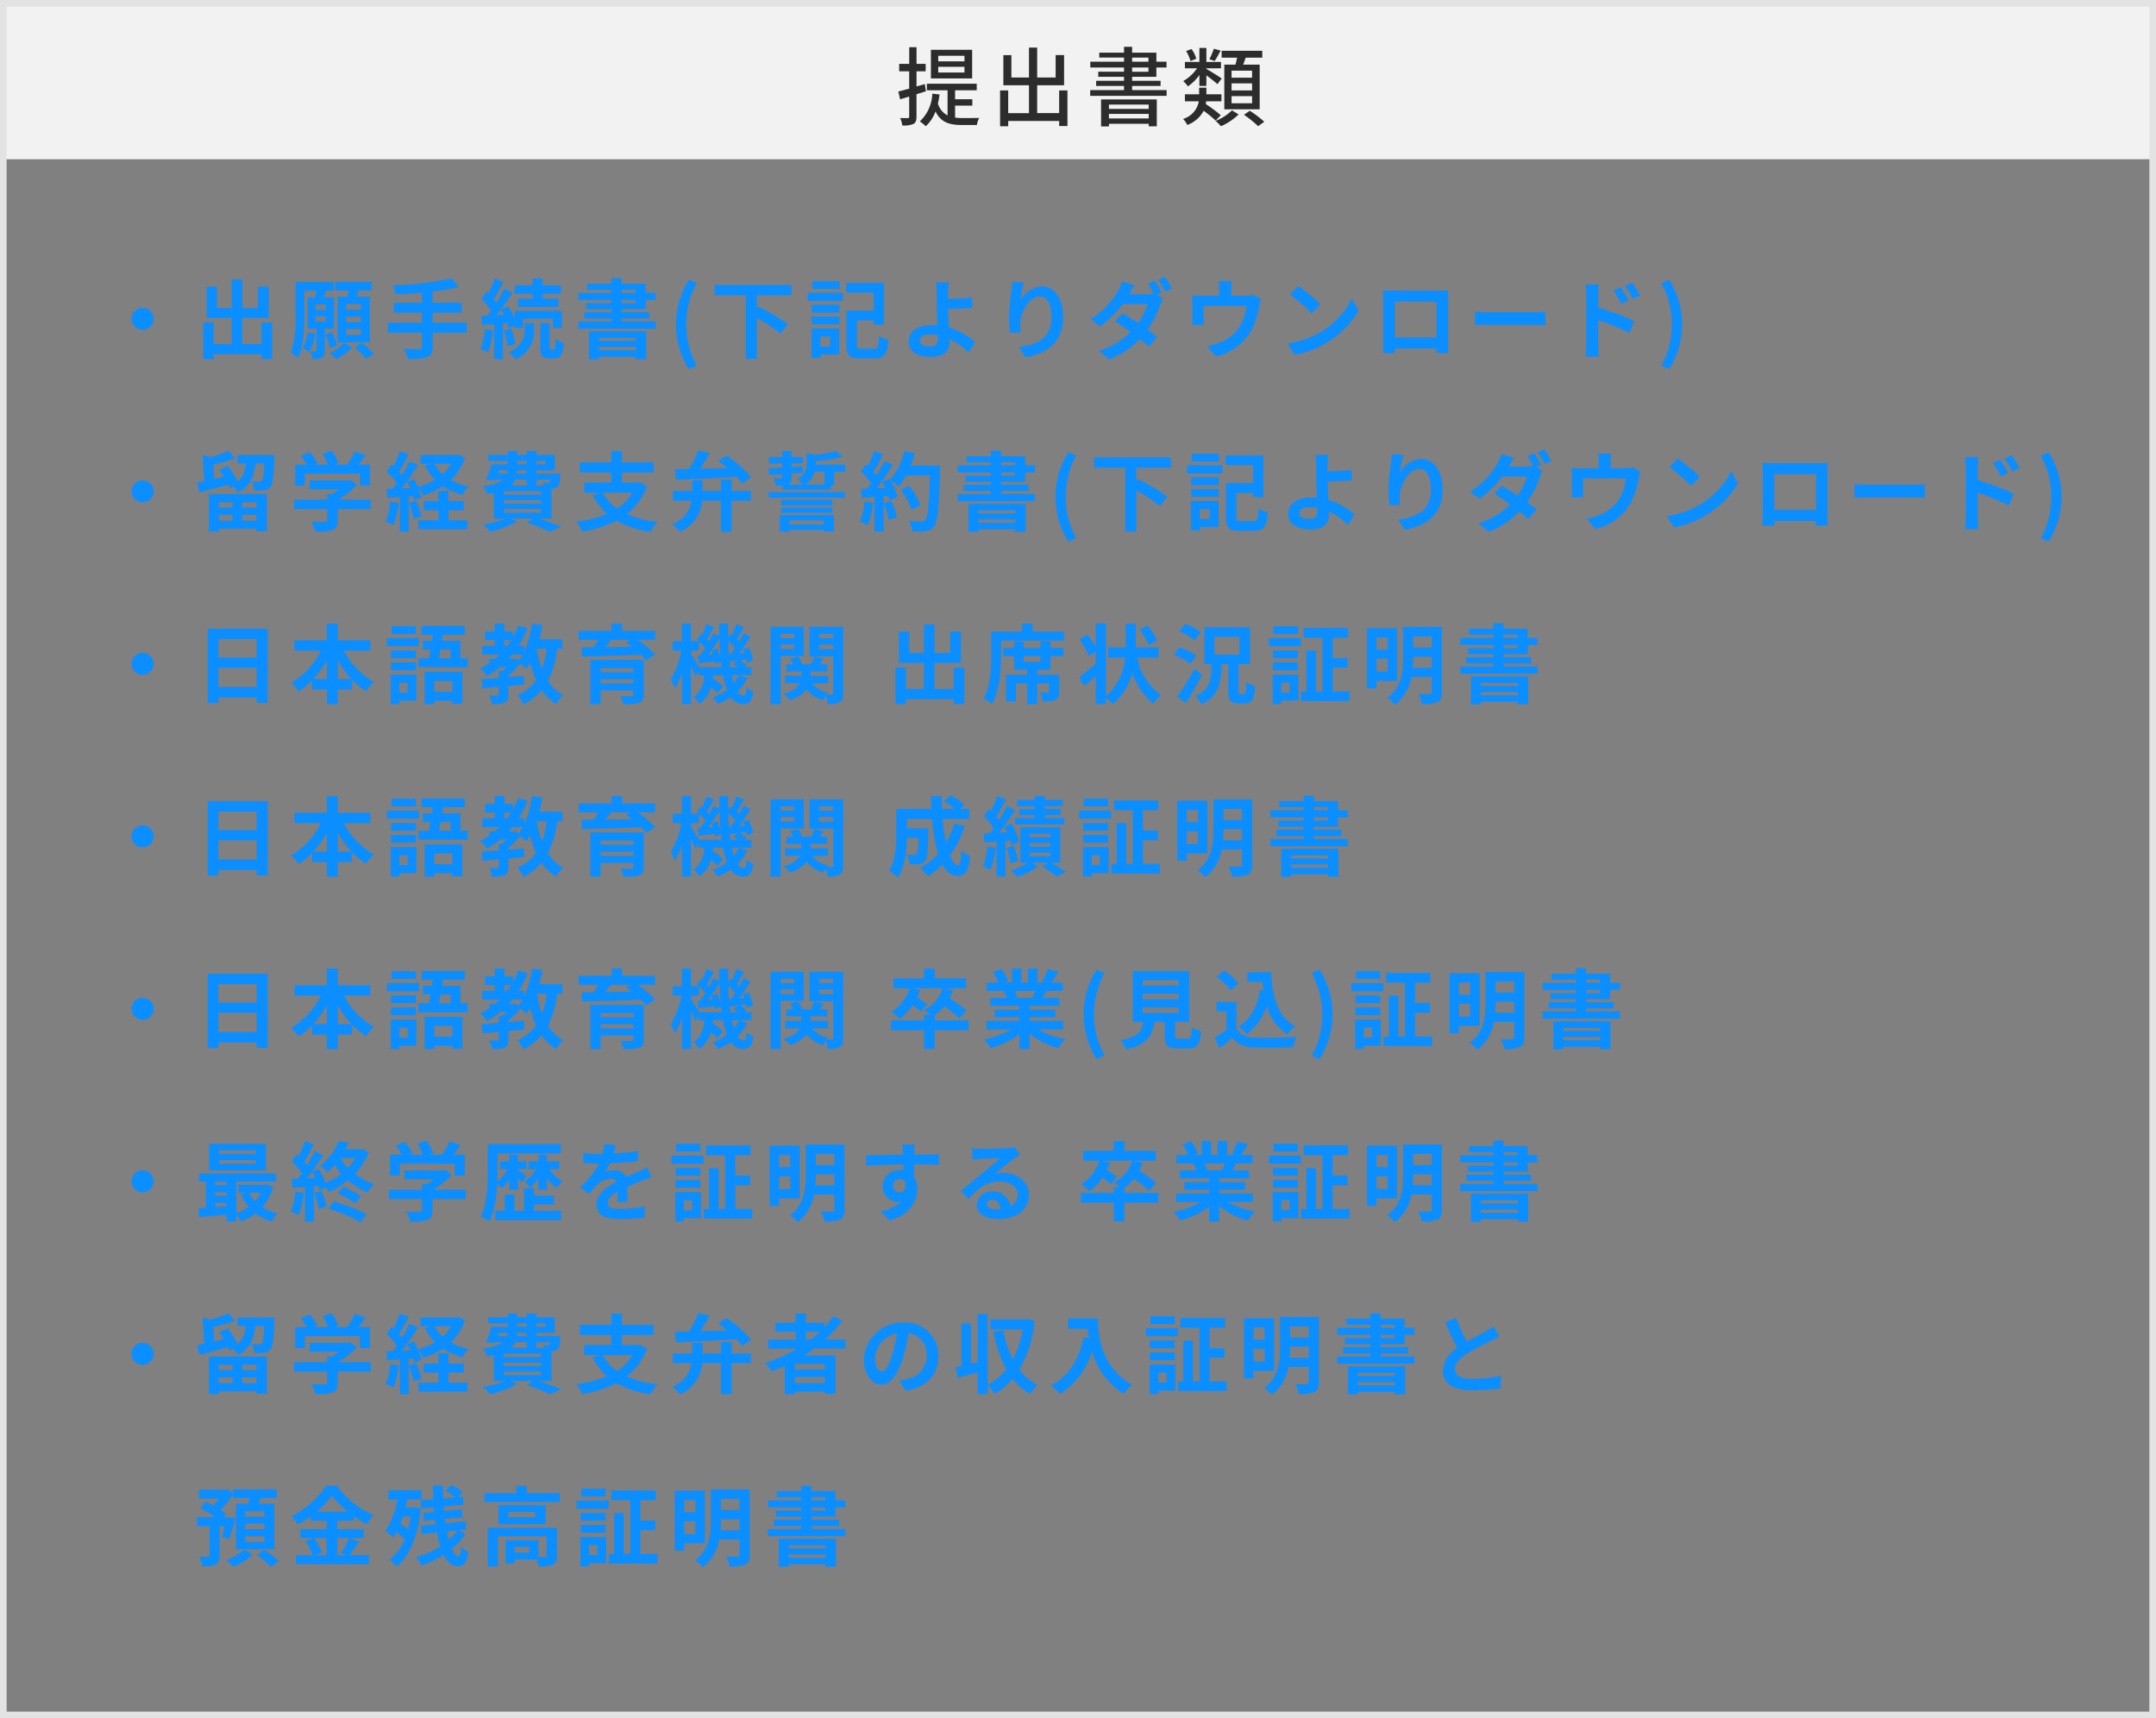
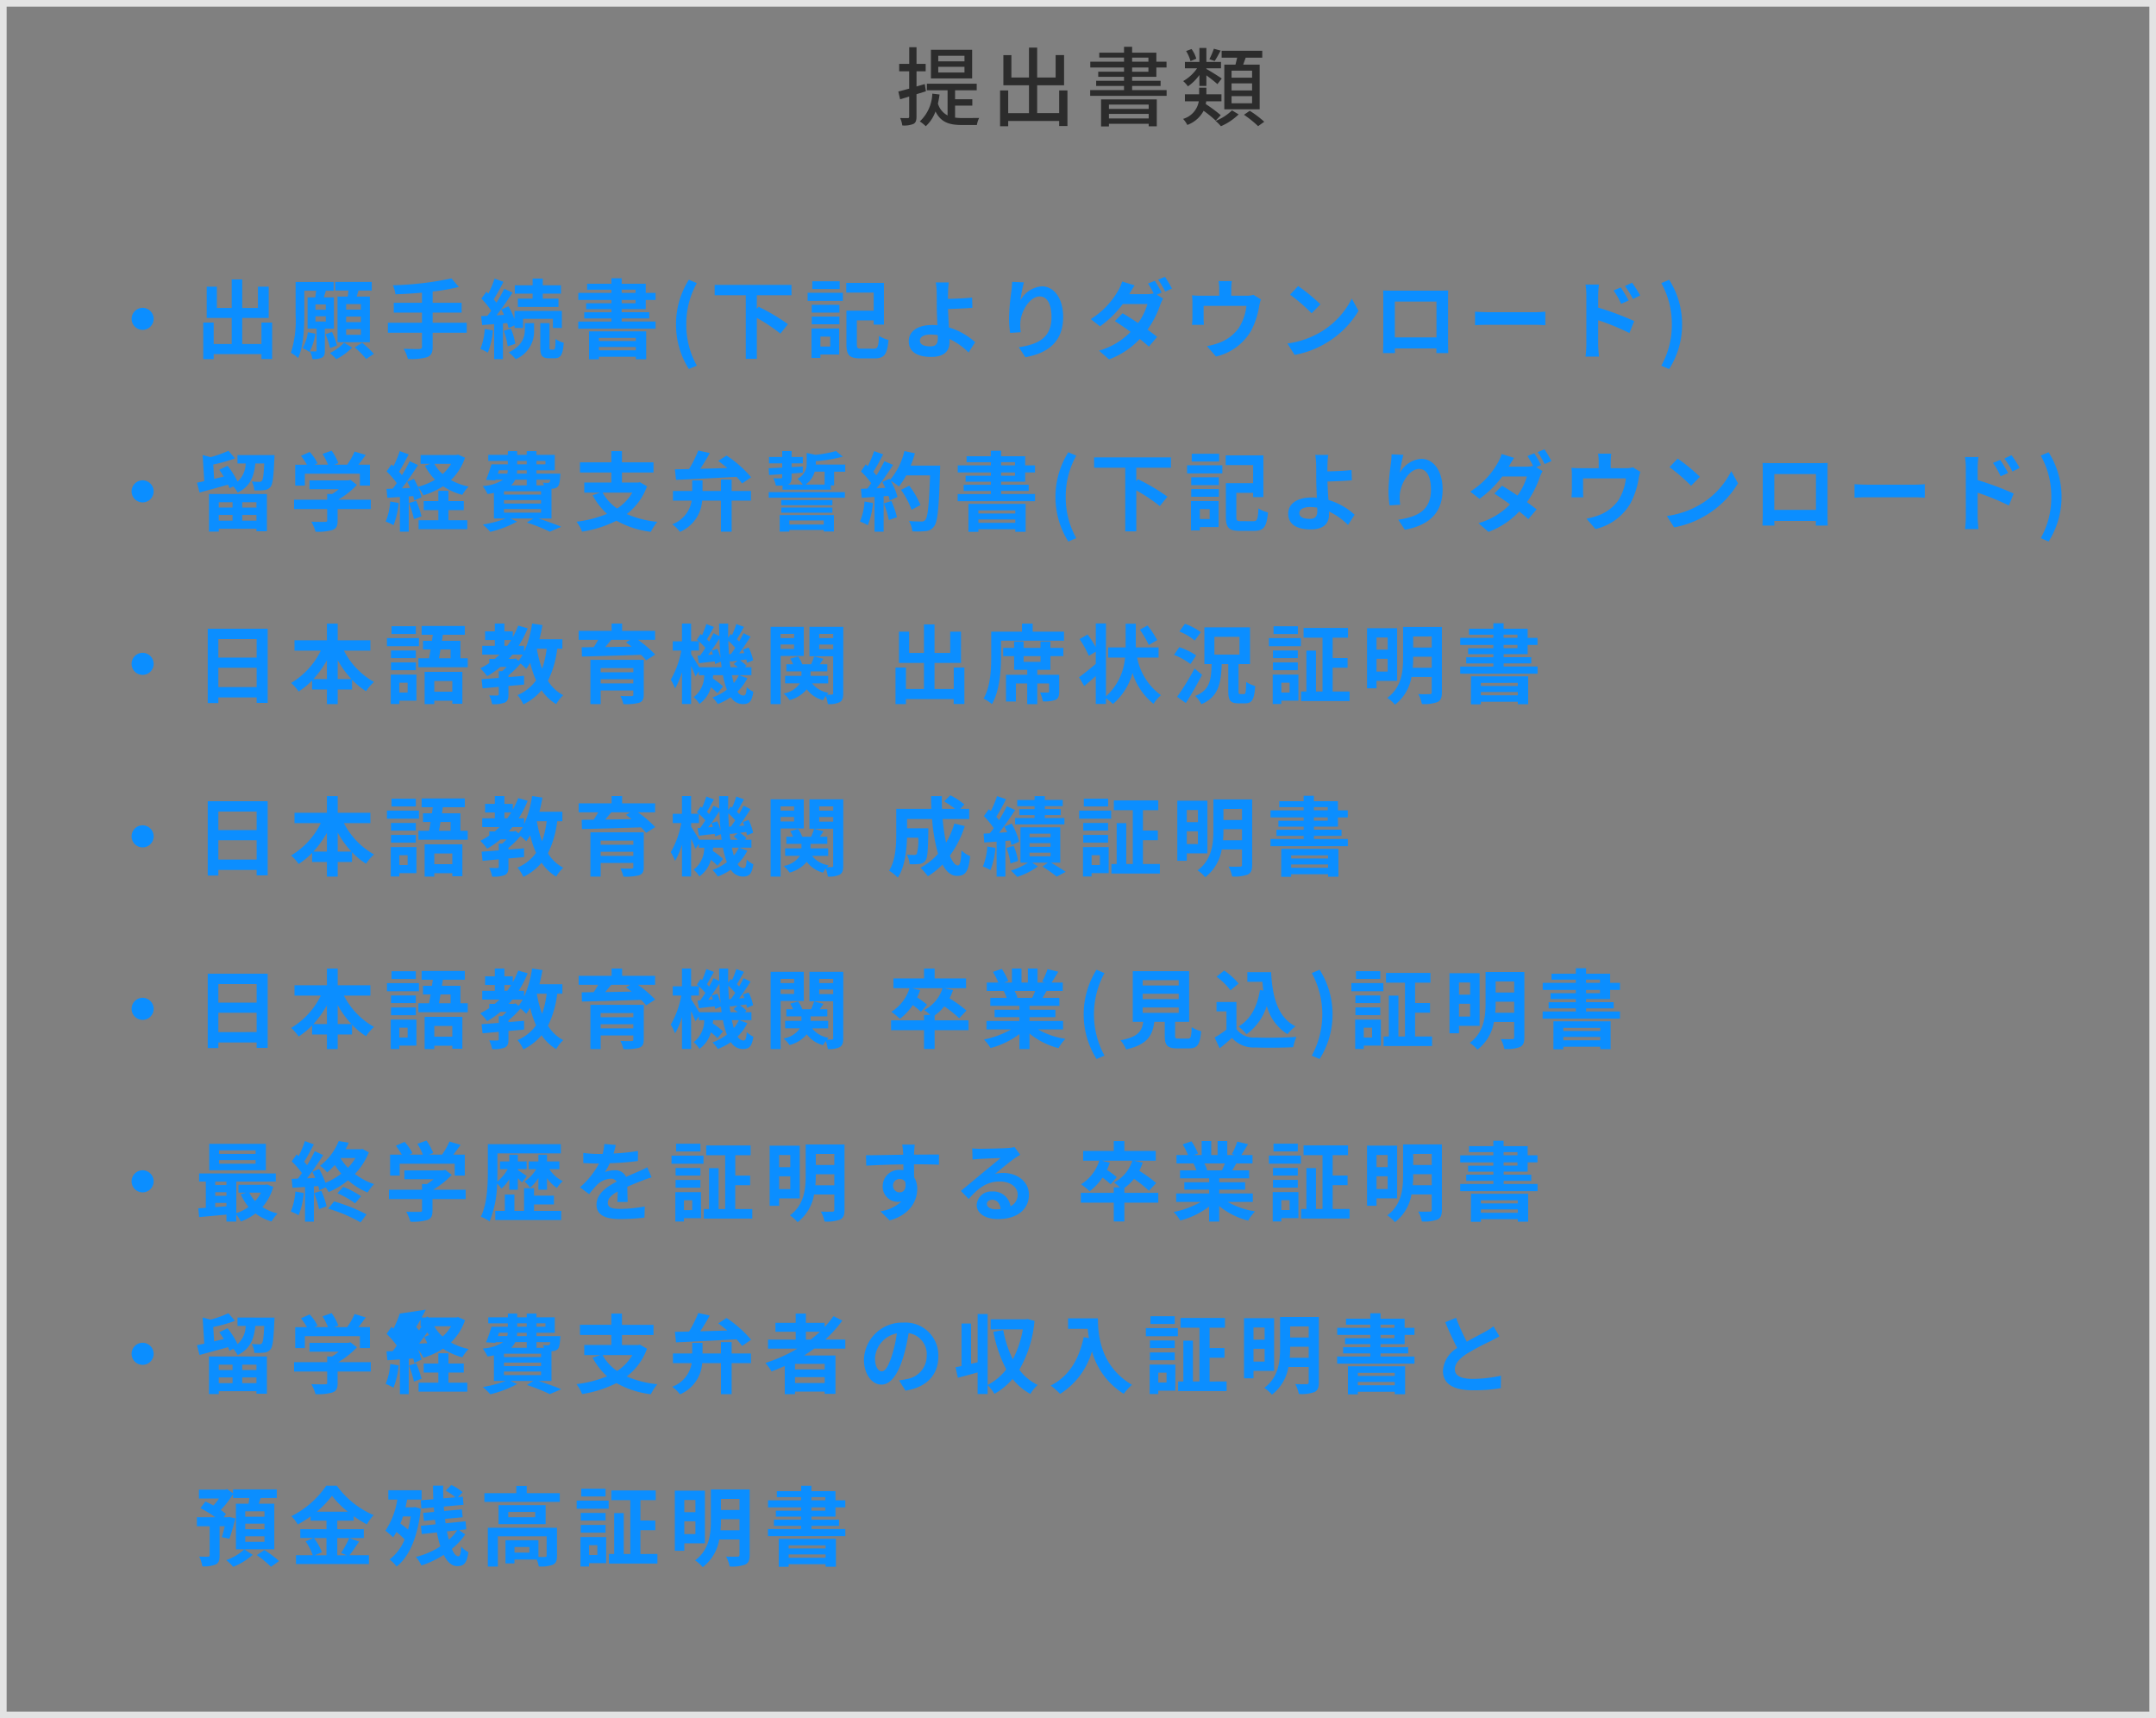
<svg xmlns="http://www.w3.org/2000/svg" width="325" height="259" viewBox="0 0 325 259">
  <rect x="0" y="0" width="325" height="259" fill="#808080" stroke="none" />
  <g id="グループ_15669" data-name="グループ 15669" transform="translate(-2834 -2652)">
-     <path id="パス_9953" data-name="パス 9953" d="M0,0H325V24H0Z" transform="translate(2834 2652)" fill="#f2f2f2" />
    <g id="パス_9954" data-name="パス 9954" transform="translate(2834 2652)" fill="none">
      <path d="M0,0H325V259H0Z" stroke="none" />
      <path d="M 1 1 L 1 258 L 324 258 L 324 1 L 1 1 M 0 0 L 325 0 L 325 259 L 0 259 L 0 0 Z" stroke="none" fill="#e3e3e3" />
    </g>
-     <path id="パス_9956" data-name="パス 9956" d="M6.5-6.6A1.676,1.676,0,0,0,4.836-4.94,1.676,1.676,0,0,0,6.5-3.276,1.676,1.676,0,0,0,8.164-4.94,1.676,1.676,0,0,0,6.5-6.6ZM24.414-4.381v3.237h-2.9V-5.07h3.991V-9.789H23.881v3.211H21.515v-4.3H19.929v4.3H17.693V-9.789H16.159V-5.07h3.77v3.926H17.212V-4.381H15.639V1.131h1.573V.377h7.2v.741h1.612v-5.5ZM39.4-6.331H37.18v-.832H39.4Zm0,1.885H37.18v-.832H39.4Zm0,1.911H37.18V-3.38H39.4ZM35.88-8.294v6.877h4.875V-8.294H38.766c.091-.286.182-.6.273-.91h2v-1.3H35.529v1.3h2c-.026.3-.065.611-.117.91ZM31.408-2.925a6.72,6.72,0,0,1-.793,2.4,6.661,6.661,0,0,1,1.04.572,9.443,9.443,0,0,0,.9-2.743Zm1.144-2.4h1.56v.793h-1.56Zm1.56-.988h-1.56v-.793h1.56Zm1.222,2.86V-8.177H33.813c.1-.312.208-.65.312-1h1.17V-10.5H29.562v5.031A15.744,15.744,0,0,1,28.847.182a5.1,5.1,0,0,1,1.092.793c.806-1.729.936-4.511.936-6.461V-9.178h1.781c-.039.325-.091.676-.13,1H31.369v4.719h1.352V-.182c0,.117-.039.156-.169.156s-.481,0-.832-.013A4.3,4.3,0,0,1,32.1,1.118,2.966,2.966,0,0,0,33.527.91c.364-.2.442-.507.442-1.066v-3.3ZM35.8-.923a12.1,12.1,0,0,0-.754-2.041l-.975.351a13.825,13.825,0,0,1,.689,2.08Zm1.066-.429A6.827,6.827,0,0,1,34.723.208a11,11,0,0,1,.962.936A9.012,9.012,0,0,0,38.077-.611Zm1.612.715A14.286,14.286,0,0,1,40.2,1.118l1.157-.78a15.854,15.854,0,0,0-1.768-1.677ZM55.354-4.355H50.219V-5.876h4.368V-7.358H50.219v-1.7a30.629,30.629,0,0,0,3.952-.689l-1.118-1.287A48.274,48.274,0,0,1,44.226-10a5.177,5.177,0,0,1,.39,1.365c1.274-.052,2.639-.13,3.991-.247v1.521H44.356v1.482h4.251v1.521H43.472v1.508h5.135V-.754c0,.26-.117.351-.416.364s-1.378,0-2.34-.039a6,6,0,0,1,.637,1.534,8.841,8.841,0,0,0,2.886-.26c.611-.247.845-.65.845-1.573V-2.847h5.135Zm9.932-3.627H63.063v1.248h6.123V-7.982H66.82v-.754h2.743V-10H66.82v-1.014H65.286V-10H62.6v1.261h2.691ZM58.071-3.406A9.475,9.475,0,0,1,57.408-.39a6.494,6.494,0,0,1,1.131.546A11.933,11.933,0,0,0,59.306-3.2Zm3.393-.9c.078.286.156.546.195.767l.9-.416v.39h1.287V-4.94h4.5v1.378h1.352V-6.136H62.556v1.222a13.438,13.438,0,0,0-.9-1.911l-1.092.455c.143.26.286.546.416.832l-1.131.065c.819-1.04,1.7-2.327,2.418-3.419l-1.261-.585a20.958,20.958,0,0,1-1.17,2.106,6.539,6.539,0,0,0-.416-.507,29.268,29.268,0,0,0,1.469-2.652L59.553-11a15.952,15.952,0,0,1-.936,2.249c-.1-.091-.208-.182-.3-.273l-.754,1.04a11.964,11.964,0,0,1,1.482,1.82c-.195.273-.39.533-.585.767l-.936.052L57.681-4l1.807-.143V1.131h1.326V-4.251Zm-.533,1.17a10.334,10.334,0,0,1,.6,2.34l1.144-.377a9.5,9.5,0,0,0-.663-2.288Zm3.185-.143c0,.949-.3,2.379-2.431,3.393a7.188,7.188,0,0,1,1.053,1.027A4.526,4.526,0,0,0,65.507-3.25V-4.29H64.116ZM68.029-.3c-.169,0-.195-.052-.195-.4V-4.29H66.443V-.7c0,1.287.234,1.7,1.339,1.7h.832c.884,0,1.235-.481,1.365-2.34a3.482,3.482,0,0,1-1.235-.572C68.718-.507,68.653-.3,68.471-.3ZM80.847-2.067V-1.6H75.283v-.468ZM75.283-.195V-.7h5.564v.507ZM73.788,1.17h1.495V.78h5.564v.377h1.56V-3.055H73.788Zm4.927-8.957h2.093v.494H78.715Zm0-1.547h2.093v.481H78.715ZM82.342-6.4V-7.787h1.482V-8.853H82.342v-1.378H78.715v-.819H77.168v.819H73.5v.9h3.666v.481H72.176v1.066h4.992v.494H73.359v.9h3.809v.455h-4.1v.936h4.1v.468h-5v1.079H83.824V-4.537H78.715v-.468h4.16v-.936h-4.16V-6.4Zm6.5,9.022,1.2-.507a12.508,12.508,0,0,1-1.586-6.227,12.529,12.529,0,0,1,1.586-6.214l-1.2-.507a12.448,12.448,0,0,0-1.937,6.721A12.46,12.46,0,0,0,88.842,2.626ZM104.312-8.5v-1.56H92.729V-8.5h4.693V1.092h1.664V-5.083a25.709,25.709,0,0,1,3.549,2.366l1.144-1.417A29.349,29.349,0,0,0,99.346-6.76l-.26.3V-8.5Zm7.267-2.106h-4.134v1.17h4.134Zm-1.43,8.346V-.767h-1.482V-2.262ZM111.5-3.484h-4.173V.949h1.339V.442H111.5Zm-4.134-.637h4.173V-5.278h-4.173Zm0-1.755h4.173V-7.059h-4.173Zm-.624-1.768h5.317V-8.866h-5.317Zm8.138,7.2c-.611,0-.715-.091-.715-.637V-4.706H116.7v.637h1.547v-6.292h-5.681v1.469H116.7v2.717h-4.108v5.1c0,1.664.507,2.093,2.119,2.093h2.145c1.469,0,1.885-.624,2.08-2.782a4.635,4.635,0,0,1-1.43-.6c-.091,1.625-.182,1.924-.767,1.924Zm8.788-1.222c0-.559.611-.91,1.625-.91a7.071,7.071,0,0,1,1.066.091c.013.182.013.338.013.455,0,.871-.3,1.235-1.131,1.235C124.332-.793,123.669-1.027,123.669-1.664Zm4.355-8.762h-1.963A9.406,9.406,0,0,1,126.2-8.9c.013.559.013,1.326.013,2.119,0,.689.052,1.794.091,2.808a7.388,7.388,0,0,0-.767-.039c-2.392,0-3.549,1.079-3.549,2.431,0,1.768,1.521,2.379,3.38,2.379,2.184,0,2.769-1.092,2.769-2.249,0-.13,0-.286-.013-.455A10.141,10.141,0,0,1,131,.13l1-1.547A10.207,10.207,0,0,0,128.05-3.64c-.065-.962-.117-2-.143-2.782,1.053-.026,2.587-.091,3.679-.182l-.052-1.547c-1.079.13-2.6.182-3.64.2,0-.338,0-.65.013-.949A12.512,12.512,0,0,1,128.024-10.426Zm11.323-.013-1.781-.078a11.513,11.513,0,0,1-.1,1.365,34.208,34.208,0,0,0-.364,4.16,14.7,14.7,0,0,0,.169,2.171l1.6-.1A6.8,6.8,0,0,1,138.8-4.3c.065-1.716,1.4-4.017,2.938-4.017,1.092,0,1.768,1.118,1.768,3.12,0,3.146-2.041,4.1-4.927,4.537l.988,1.508c3.445-.624,5.694-2.379,5.694-6.058,0-2.86-1.4-4.628-3.211-4.628a4.013,4.013,0,0,0-3.224,2.106A21.2,21.2,0,0,1,139.347-10.439Zm19.734-.234-1.027.416a13.385,13.385,0,0,1,.845,1.482,4.1,4.1,0,0,1-1.014.117h-2.652c.156-.286.494-.871.806-1.326l-1.885-.585a5.883,5.883,0,0,1-.585,1.352A12.13,12.13,0,0,1,149.422-4.9l1.4,1.092a15.636,15.636,0,0,0,3.432-3.367h3.718A9.6,9.6,0,0,1,156.559-4.3c-.832-.559-1.651-1.092-2.34-1.482L153.062-4.6c.663.429,1.521,1.014,2.366,1.625A10.8,10.8,0,0,1,150.67-.143l1.508,1.313a12.177,12.177,0,0,0,4.641-3.081c.533.429,1.014.832,1.365,1.157l1.248-1.469c-.39-.312-.9-.689-1.456-1.092A14.068,14.068,0,0,0,159.9-7.059a6.968,6.968,0,0,1,.429-.936l-.949-.585.728-.312A16.527,16.527,0,0,0,159.081-10.673Zm1.534-.6-1.027.429a13.782,13.782,0,0,1,1.053,1.794l1.027-.455A20.336,20.336,0,0,0,160.615-11.271Zm10.075.65h-2a6.424,6.424,0,0,1,.1,1.2v1H166.01a10.785,10.785,0,0,1-1.326-.065,8.3,8.3,0,0,1,.065,1.118v2.249a9.86,9.86,0,0,1-.065,1.092h1.794c-.026-.26-.039-.663-.039-.962v-1.9h6.448a7.718,7.718,0,0,1-1.157,3.341,6.364,6.364,0,0,1-2.951,2.223,10.587,10.587,0,0,1-1.833.507L168.3.741a8.261,8.261,0,0,0,5.3-3.9,12.107,12.107,0,0,0,1.209-3.679,8.677,8.677,0,0,1,.26-1.04l-1.131-.689a3.163,3.163,0,0,1-1.079.143H170.6v-1A9.448,9.448,0,0,1,170.69-10.621Zm10,.741-1.222,1.3a27.029,27.029,0,0,1,3.25,2.808l1.326-1.352A26.255,26.255,0,0,0,180.687-9.88Zm-1.625,8.658L180.154.494a14.079,14.079,0,0,0,4.823-1.833,13.824,13.824,0,0,0,4.81-4.81l-1.014-1.833a12.241,12.241,0,0,1-4.732,5.057A13.4,13.4,0,0,1,179.062-1.222Zm14.43-8c.026.364.026.9.026,1.261V-1.6c0,.624-.039,1.755-.039,1.82h1.794c0-.039,0-.338-.013-.7h6.266c0,.377-.013.676-.013.7h1.794c0-.052-.026-1.3-.026-1.807v-6.37c0-.39,0-.871.026-1.261-.468.026-.962.026-1.287.026h-7.15C194.519-9.191,194.025-9.2,193.492-9.217ZM195.26-7.54h6.279v5.395H195.26Zm12.09,1.521v2.041c.481-.039,1.352-.065,2.093-.065h6.981c.546,0,1.209.052,1.521.065V-6.019c-.338.026-.91.078-1.521.078h-6.981C208.767-5.941,207.818-5.98,207.35-6.019Zm21.97-3.653-1.092.455A11.137,11.137,0,0,1,229.372-7.2l1.131-.507C230.2-8.294,229.684-9.126,229.32-9.672Zm1.7-.715-1.079.507a12.173,12.173,0,0,1,1.209,1.95l1.092-.533A17.216,17.216,0,0,0,231.023-10.387Zm-6.89,9.334A14.077,14.077,0,0,1,224,.754h2.041c-.065-.533-.13-1.443-.13-1.807V-4.732A34.827,34.827,0,0,1,230.62-2.8l.728-1.807a45.227,45.227,0,0,0-5.434-2.028v-1.9a14.137,14.137,0,0,1,.117-1.573H224a9.173,9.173,0,0,1,.13,1.573Zm12.48,3.679a12.359,12.359,0,0,0,1.95-6.734,12.347,12.347,0,0,0-1.95-6.721l-1.183.507a12.529,12.529,0,0,1,1.586,6.214,12.508,12.508,0,0,1-1.586,6.227ZM6.5,19.4A1.664,1.664,0,1,0,8.164,21.06,1.676,1.676,0,0,0,6.5,19.4Zm13.559,3.3V23.5h-2.08V22.7Zm3.6.806H21.515V22.7H23.66ZM21.515,25.48v-.858H23.66v.858Zm-3.536,0v-.858h2.08v.858ZM16.5,27.131h1.482V26.7H23.66v.377h1.573V21.463H16.5ZM20.8,15.6v1.261h1.235A3.785,3.785,0,0,1,20.813,19.6a12.613,12.613,0,0,0-1.508-2.392l-1.248.6c.221.312.455.676.676,1.027l-1.456.351-.13-2.171a21.259,21.259,0,0,0,3.276-.923l-.988-1.144a17.614,17.614,0,0,1-2.691.962l-1.2-.325.247,3.939c-.4.091-.78.169-1.1.234l.39,1.482c1.222-.338,2.808-.767,4.3-1.183a4.908,4.908,0,0,1,.208.533l.559-.273a3.7,3.7,0,0,1,.676.936c1.924-.936,2.47-2.457,2.665-4.394H24.83c-.078,1.729-.182,2.418-.351,2.613a.455.455,0,0,1-.416.156c-.208,0-.637-.013-1.118-.052a3.251,3.251,0,0,1,.39,1.339,8.616,8.616,0,0,0,1.5-.039,1.35,1.35,0,0,0,.936-.481c.338-.4.468-1.521.585-4.225.013-.182.026-.572.026-.572Zm10.153,2.808h8.294V20.2h1.521V17.043H39.039c.351-.455.741-.975,1.092-1.469l-1.677-.507a10.867,10.867,0,0,1-1.118,1.976H35.373L36,16.8a7.623,7.623,0,0,0-1.014-1.872l-1.365.494a9.071,9.071,0,0,1,.819,1.625H32.4l.468-.221a7.085,7.085,0,0,0-1.183-1.7l-1.313.585a10.936,10.936,0,0,1,.9,1.339H29.5V20.2h1.456ZM40.9,22.321H35.984a12.591,12.591,0,0,0,2.821-2.236l-.975-.754-.338.078H31.655v1.339h4.407a8.794,8.794,0,0,1-1,.715H34.32v.858H29.328v1.417H34.32v1.69c0,.182-.065.234-.338.234s-1.222.013-2.054-.026a6.9,6.9,0,0,1,.637,1.508,7.882,7.882,0,0,0,2.522-.247c.637-.221.806-.624.806-1.43V23.738h5Zm2.925.273a9.452,9.452,0,0,1-.689,3.016,7.641,7.641,0,0,1,1.183.559,12.019,12.019,0,0,0,.78-3.354Zm2.821.234a15.382,15.382,0,0,1,.754,2.418l1.144-.416a14.333,14.333,0,0,0-.806-2.34ZM52.6,23.894h2.314V22.529H52.6V20.982H51.077v1.547h-2.21v1.365h2.21v1.521H48.1v1.352h7.345V25.415H52.6Zm.4-6.981a6.574,6.574,0,0,1-1.274,1.547,5.888,5.888,0,0,1-1.248-1.547Zm1.053-1.391-.273.065H48.4v1.326h1.482l-.832.273a8.427,8.427,0,0,0,1.534,2.119A9.966,9.966,0,0,1,48,20.384a12.818,12.818,0,0,0-.6-1.2l-1.027.429c.156.286.312.611.455.936l-1.248.052c.819-1.053,1.716-2.366,2.431-3.5l-1.261-.585a23.576,23.576,0,0,1-1.157,2.106c-.13-.156-.273-.338-.442-.52.468-.728.988-1.729,1.456-2.613L45.266,15a16.48,16.48,0,0,1-.949,2.262c-.1-.091-.208-.182-.3-.26l-.741,1.053a12.757,12.757,0,0,1,1.534,1.768c-.208.3-.416.585-.611.832l-.936.039.13,1.339,1.885-.117v5.226h1.339V21.827l.663-.052a6.232,6.232,0,0,1,.169.663l1.092-.494a7.761,7.761,0,0,0-.533-1.534,6.06,6.06,0,0,1,.819,1.248,11.657,11.657,0,0,0,2.964-1.365,9.524,9.524,0,0,0,2.9,1.3,6.209,6.209,0,0,1,.949-1.248,9.277,9.277,0,0,1-2.665-.988,8.252,8.252,0,0,0,2.119-3.367Zm6.916,8.216h5.59v.533H60.97ZM64.4,19.305v.858H62.036a2.635,2.635,0,0,0,.637-.858Zm-4.186-1.417h1.326a1.594,1.594,0,0,1-.078.507H60.047Zm2.743-1.417H64.4v.52H62.959Zm4.264,0v.52H65.871v-.52ZM64.4,18.4H62.92l.039-.507H64.4Zm3.549.91a.793.793,0,0,1-.117.377.3.3,0,0,1-.273.091,3.836,3.836,0,0,1-.715-.039,2.716,2.716,0,0,1,.156.429H65.871v-.858ZM66.56,21.554H60.97v-.507h5.59Zm0,1.352H60.97v-.52h5.59Zm1.573,2.249V20.67c.078,0,.143-.013.195-.013a1.158,1.158,0,0,0,.754-.312c.221-.234.3-.7.364-1.547.013-.143.026-.4.026-.4h-3.6v-.507h2.756V15.561H65.871V15H64.4v.559H62.959V15h-1.4v.559H58.6v.91h2.951v.52h-2.47a19.644,19.644,0,0,1-.819,2.34l1.4.091.039-.117h1.144a6.3,6.3,0,0,1-3.081.962,6.008,6.008,0,0,1,.728,1.2c.351-.052.663-.1.962-.169v3.861H61.23a17.649,17.649,0,0,1-3.445.91,9.989,9.989,0,0,1,1.118,1.1,16.614,16.614,0,0,0,4.056-1.547l-1.027-.468H65.4l-.988.611a27.427,27.427,0,0,1,3.471,1.378L69.6,26.4c-.819-.351-2.184-.845-3.432-1.248Zm12.181-3.9a6.947,6.947,0,0,1-2.288,2.392,6.967,6.967,0,0,1-2.184-2.392Zm1.144-1.573-.273.052H78.754V18.226h4.758V16.692H78.754V15h-1.6v1.69H72.423v1.534h4.732v1.508H73.073v1.521h2.4l-1.144.39a10.047,10.047,0,0,0,2.184,2.808A17.133,17.133,0,0,1,71.9,25.636a5.889,5.889,0,0,1,.845,1.5,17.339,17.339,0,0,0,5.187-1.651,13.858,13.858,0,0,0,5.174,1.677,7.941,7.941,0,0,1,.988-1.508,15.069,15.069,0,0,1-4.615-1.17,9.191,9.191,0,0,0,3.055-4.186Zm5.447-.351c2.379-.1,5.824-.273,9.126-.455a9.621,9.621,0,0,1,.832,1l1.365-.936a17.551,17.551,0,0,0-3.705-3.276l-1.248.806c.442.325.91.7,1.365,1.079-1.4.039-2.808.078-4.082.117.494-.741,1-1.573,1.43-2.379l-1.729-.377a18.03,18.03,0,0,1-1.391,2.795c-.793.013-1.521.026-2.132.039Zm8.385-.039H93.678v1.716H90.9v-1.6h-1.56v1.6h-2.9v1.456h2.821a4.553,4.553,0,0,1-2.925,3.562A5.751,5.751,0,0,1,87.5,27.17a5.521,5.521,0,0,0,3.341-4.706h2.834v4.68H95.29v-4.68H98.2V21.008H95.29Zm13.884,6.162v.611h-5.187v-.611Zm-6.643,1.677h1.456v-.247h5.187v.234h1.534V24.635h-8.177Zm.234-2.847h7.709V23.5h-7.709Zm7.709-1.911h-7.709v.78h7.709Zm-9.594-.351h11.479v-.845H100.88Zm8.424-1.976h-2.873a3.569,3.569,0,0,0,1.378-1.95h1.5Zm-1.326-3.016v-.52a21.957,21.957,0,0,0,4.069-.676l-1.027-.845a19.358,19.358,0,0,1-3.081.572l-1.339-.286v1.482a2.509,2.509,0,0,1-1.4,2.418,3.772,3.772,0,0,1,.819.871H103.74l.026-.013c.442-.169.559-.455.559-1.079v-.572c.559-.039,1.131-.091,1.69-.13l.013-.936-1.7.091v-.559h1.69v-.962h-1.69v-.9h-1.417v.9h-1.989v.962h1.989v.637c-.767.039-1.469.065-2.041.091l.065,1.027,1.976-.13v.442c0,.143-.052.182-.208.182s-.663.013-1.131-.013a4.579,4.579,0,0,1,.39,1.118c.377,0,.715,0,1-.013v.624h7.28v-.65h.494V18.1h1.677V17.03Zm7.345,5.564a9.452,9.452,0,0,1-.689,3.016,7.641,7.641,0,0,1,1.183.559,12.019,12.019,0,0,0,.78-3.354Zm2.9.286a13.23,13.23,0,0,1,.767,2.509l1.222-.429a14.825,14.825,0,0,0-.845-2.444Zm4.056-5.694a14.909,14.909,0,0,0,.637-1.859l-1.586-.338a10.351,10.351,0,0,1-2.145,4.329l-.091-.156L118,19.643c.156.273.312.585.455.9l-1.313.052a41.851,41.851,0,0,0,2.483-3.523l-1.313-.546a20.329,20.329,0,0,1-1.2,2.132c-.13-.169-.286-.364-.455-.546.468-.728,1-1.729,1.469-2.626L116.766,15a17.185,17.185,0,0,1-.949,2.262l-.312-.273-.728,1.066a12.247,12.247,0,0,1,1.56,1.781c-.195.286-.4.559-.6.806l-.962.039.13,1.352,1.924-.13v5.239H118.2V21.8l.741-.052a7.076,7.076,0,0,1,.182.7l1.17-.546a10.354,10.354,0,0,0-1.014-2.431,9.934,9.934,0,0,1,1.222.858,10.711,10.711,0,0,0,1.105-1.677h3.588c-.143,4.433-.338,6.331-.728,6.734a.642.642,0,0,1-.546.221c-.351,0-1.092,0-1.911-.078a3.7,3.7,0,0,1,.52,1.56,12.41,12.41,0,0,0,2.028-.039,1.611,1.611,0,0,0,1.248-.715c.546-.689.728-2.743.9-8.437.013-.2.013-.715.013-.715Zm1.469,5.941a12.227,12.227,0,0,0-1.69-2.912l-1.235.624a12.281,12.281,0,0,1,1.586,3Zm14.3.806V24.4h-5.564v-.468Zm-5.564,1.872V25.3h5.564v.507Zm-1.5,1.365h1.5v-.39h5.564v.377h1.56V22.945h-8.619Zm4.927-8.957h2.093v.494h-2.093Zm0-1.547h2.093v.481h-2.093Zm3.627,2.938V18.213h1.482V17.147h-1.482V15.769h-3.627V14.95h-1.547v.819H130.7v.9h3.666v.481h-4.992v1.066h4.992v.494h-3.809v.9h3.809v.455h-4.1v.936h4.1v.468h-5.005v1.079h11.661V21.463h-5.109v-.468h4.16v-.936h-4.16V19.6Zm6.5,9.022,1.2-.507a12.508,12.508,0,0,1-1.586-6.227,12.529,12.529,0,0,1,1.586-6.214l-1.2-.507a12.651,12.651,0,0,0,0,13.455ZM161.512,17.5v-1.56H149.929V17.5h4.693v9.594h1.664V20.917a25.709,25.709,0,0,1,3.549,2.366l1.144-1.417a29.349,29.349,0,0,0-4.433-2.626l-.26.3V17.5Zm7.267-2.106h-4.134v1.17h4.134Zm-1.43,8.346v1.495h-1.482V23.738Zm1.352-1.222h-4.173v4.433h1.339v-.507H168.7Zm-4.134-.637h4.173V20.722h-4.173Zm0-1.755h4.173V18.941h-4.173Zm-.624-1.768h5.317V17.134h-5.317Zm8.138,7.2c-.611,0-.715-.091-.715-.637V21.294H173.9v.637h1.547V15.639h-5.681v1.469H173.9v2.717h-4.108v5.1c0,1.664.507,2.093,2.119,2.093h2.145c1.469,0,1.885-.624,2.08-2.782a4.635,4.635,0,0,1-1.43-.6c-.091,1.625-.182,1.924-.767,1.924Zm8.788-1.222c0-.559.611-.91,1.625-.91a7.071,7.071,0,0,1,1.066.091c.013.182.013.338.013.455,0,.871-.3,1.235-1.131,1.235C181.532,25.207,180.869,24.973,180.869,24.336Zm4.355-8.762h-1.963A9.408,9.408,0,0,1,183.4,17.1c.013.559.013,1.326.013,2.119,0,.689.052,1.794.091,2.808a7.388,7.388,0,0,0-.767-.039c-2.392,0-3.549,1.079-3.549,2.431,0,1.768,1.521,2.379,3.38,2.379,2.184,0,2.769-1.092,2.769-2.249,0-.13,0-.286-.013-.455A10.141,10.141,0,0,1,188.2,26.13l1-1.547a10.207,10.207,0,0,0-3.952-2.223c-.065-.962-.117-2-.143-2.782,1.053-.026,2.587-.091,3.679-.182l-.052-1.547c-1.079.13-2.6.182-3.64.2,0-.338,0-.65.013-.949A12.512,12.512,0,0,1,185.224,15.574Zm11.323-.013-1.781-.078a11.513,11.513,0,0,1-.1,1.365,34.208,34.208,0,0,0-.364,4.16,14.7,14.7,0,0,0,.169,2.171l1.6-.1A6.8,6.8,0,0,1,196,21.7c.065-1.716,1.4-4.017,2.938-4.017,1.092,0,1.768,1.118,1.768,3.12,0,3.146-2.041,4.1-4.927,4.537l.988,1.508c3.445-.624,5.694-2.379,5.694-6.058,0-2.86-1.4-4.628-3.211-4.628a4.013,4.013,0,0,0-3.224,2.106A21.2,21.2,0,0,1,196.547,15.561Zm19.734-.234-1.027.416a13.388,13.388,0,0,1,.845,1.482,4.1,4.1,0,0,1-1.014.117h-2.652c.156-.286.494-.871.806-1.326l-1.885-.585a5.882,5.882,0,0,1-.585,1.352,12.13,12.13,0,0,1-4.147,4.316l1.4,1.092a15.636,15.636,0,0,0,3.432-3.367h3.718a9.6,9.6,0,0,1-1.417,2.873c-.832-.559-1.651-1.092-2.34-1.482L210.262,21.4c.663.429,1.521,1.014,2.366,1.625a10.8,10.8,0,0,1-4.758,2.834l1.508,1.313a12.177,12.177,0,0,0,4.641-3.081c.533.429,1.014.832,1.365,1.157l1.248-1.469c-.39-.312-.9-.689-1.456-1.092a14.068,14.068,0,0,0,1.924-3.744,6.968,6.968,0,0,1,.429-.936l-.949-.585.728-.312A16.524,16.524,0,0,0,216.281,15.327Zm1.534-.6-1.027.429a13.782,13.782,0,0,1,1.053,1.794l1.027-.455A20.336,20.336,0,0,0,217.815,14.729Zm10.075.65h-2a6.424,6.424,0,0,1,.1,1.2v1H223.21a10.785,10.785,0,0,1-1.326-.065,8.3,8.3,0,0,1,.065,1.118v2.249a9.86,9.86,0,0,1-.065,1.092h1.794c-.026-.26-.039-.663-.039-.962v-1.9h6.448a7.718,7.718,0,0,1-1.157,3.341,6.364,6.364,0,0,1-2.951,2.223,10.587,10.587,0,0,1-1.833.507l1.352,1.56a8.261,8.261,0,0,0,5.3-3.9,12.107,12.107,0,0,0,1.209-3.679,8.677,8.677,0,0,1,.26-1.04l-1.131-.689a3.163,3.163,0,0,1-1.079.143H227.8v-1A9.448,9.448,0,0,1,227.89,15.379Zm10,.741-1.222,1.3a27.029,27.029,0,0,1,3.25,2.808l1.326-1.352A26.256,26.256,0,0,0,237.887,16.12Zm-1.625,8.658,1.092,1.716a14.079,14.079,0,0,0,4.823-1.833,13.824,13.824,0,0,0,4.81-4.81l-1.014-1.833a12.241,12.241,0,0,1-4.732,5.057A13.4,13.4,0,0,1,236.262,24.778Zm14.43-7.995c.026.364.026.9.026,1.261V24.4c0,.624-.039,1.755-.039,1.82h1.794c0-.039,0-.338-.013-.7h6.266c0,.377-.013.676-.013.7h1.794c0-.052-.026-1.3-.026-1.807v-6.37c0-.39,0-.871.026-1.261-.468.026-.962.026-1.287.026h-7.15C251.719,16.809,251.225,16.8,250.692,16.783Zm1.768,1.677h6.279v5.4H252.46Zm12.09,1.521v2.041c.481-.039,1.352-.065,2.093-.065h6.981c.546,0,1.209.052,1.521.065V19.981c-.338.026-.91.078-1.521.078h-6.981C265.967,20.059,265.018,20.02,264.55,19.981Zm21.97-3.653-1.092.455a11.135,11.135,0,0,1,1.144,2.015l1.131-.507C287.4,17.706,286.884,16.874,286.52,16.328Zm1.7-.715-1.079.507a12.172,12.172,0,0,1,1.209,1.95l1.092-.533A17.216,17.216,0,0,0,288.223,15.613Zm-6.89,9.334a14.076,14.076,0,0,1-.13,1.807h2.041c-.065-.533-.13-1.443-.13-1.807V21.268A34.827,34.827,0,0,1,287.82,23.2l.728-1.807a45.228,45.228,0,0,0-5.434-2.028v-1.9a14.137,14.137,0,0,1,.117-1.573H281.2a9.173,9.173,0,0,1,.13,1.573Zm12.48,3.679a12.58,12.58,0,0,0,0-13.455l-1.183.507a12.529,12.529,0,0,1,1.586,6.214,12.508,12.508,0,0,1-1.586,6.227ZM6.5,45.4A1.664,1.664,0,1,0,8.164,47.06,1.676,1.676,0,0,0,6.5,45.4ZM17.914,50.57V47.658h5.772V50.57Zm5.772-7.241v2.795H17.914V43.329Zm-7.371-1.56V52.975h1.6V52.13h5.772v.819H25.35V41.769Zm19.591,7.592V46.5a14.489,14.489,0,0,0,2.067,2.86Zm-3.666,0a15.149,15.149,0,0,0,2.041-2.834v2.834Zm8.593-4.29v-1.56H35.906V41H34.281v2.509H29.393v1.56h3.965a11.548,11.548,0,0,1-4.472,4.875,7.643,7.643,0,0,1,1.131,1.287,11.04,11.04,0,0,0,2.028-1.664v1.365h2.236v2.2h1.625v-2.2h2.158V49.452a10.636,10.636,0,0,0,2.119,1.742,6.572,6.572,0,0,1,1.2-1.4,11.356,11.356,0,0,1-4.537-4.719Zm6.851-3.679H44.018v1.17h3.666Zm.468,1.794H43.329v1.222h4.823Zm-.468,1.859H43.94V46.2h3.744ZM43.94,48.022h3.744v-1.17H43.94Zm2.509,1.885v1.482H45.2V49.907Zm1.326-1.222H43.9v4.433h1.3v-.507h2.574Zm5.408.962v1.612H50.466V49.647ZM49.01,53.131h1.456v-.507h2.717v.455H54.7v-4.81H49.01ZM52.923,44.9v1.326H51.168c.078-.4.156-.858.234-1.326Zm1.482,1.326V43.589H51.623l.13-.91h3.315V41.353H48.555v1.326h1.69c-.039.3-.091.6-.13.91H48.763V44.9h1.144c-.078.468-.156.923-.234,1.326h-1.6V47.58H55.51V46.228Zm13-1.443a13.861,13.861,0,0,1-.689,3.029,16.392,16.392,0,0,1-.793-3.029Zm-4.966,1.534h-.754c.195-.208.377-.429.559-.65h1.547a6.5,6.5,0,0,1-.624.936l-.455-.364Zm-1.4-2.847h1.014c-.182.3-.377.585-.585.871h-.429Zm8.736,1.313v-1.43H66.313c.182-.689.325-1.4.455-2.132l-1.56-.234a15.685,15.685,0,0,1-1.2,4.238v-.884h-.819A15.743,15.743,0,0,0,64.545,41.7l-1.43-.4a12.753,12.753,0,0,1-.819,1.755v-.884H61.035V40.989H59.592v1.183H58.123v1.3h1.469v.871h-1.9v1.326h2.613c-.234.221-.468.442-.715.65H58.76v.624a11.7,11.7,0,0,1-1.365.793,9.549,9.549,0,0,1,1.04,1.183,13.32,13.32,0,0,0,2.015-1.4h.923c-.221.234-.455.455-.676.65H60.19v1.014c-.975.078-1.872.143-2.6.195l.156,1.378c.715-.065,1.547-.143,2.444-.221v1.105c0,.143-.052.182-.221.195s-.728,0-1.222-.013a5.211,5.211,0,0,1,.442,1.313,4.785,4.785,0,0,0,1.872-.221c.468-.221.585-.572.585-1.235V50.4c.78-.065,1.573-.13,2.353-.208V48.867c-.78.065-1.573.143-2.353.195V48.8a13.87,13.87,0,0,0,1.82-1.781,7.754,7.754,0,0,1,.858.793,9.769,9.769,0,0,0,.6-.9,14.61,14.61,0,0,0,.884,2.639,6.6,6.6,0,0,1-2.795,2.223,6.5,6.5,0,0,1,.884,1.4,8.444,8.444,0,0,0,2.743-2.132,6.9,6.9,0,0,0,2.2,2.093A6.044,6.044,0,0,1,69.9,51.792a5.952,5.952,0,0,1-2.3-2.171A14.965,14.965,0,0,0,69,44.785Zm5.772,5.226v-.624H80.47v.624Zm4.927-2.3v.624H75.543V47.71Zm1.573-1.248H74v6.669h1.547V51.077H80.47v.6c0,.182-.065.247-.3.247-.195.013-1.027.013-1.651-.026a6.136,6.136,0,0,1,.455,1.235,8.116,8.116,0,0,0,2.353-.195c.533-.195.715-.52.715-1.248Zm-2.054-3.016-.624.377c.273.195.559.416.845.65-1.365.026-2.717.039-3.978.065.3-.351.611-.728.9-1.092Zm3.757,0V42.094H78.78V40.989H77.194v1.105H72.228v1.352h2.951c-.208.364-.442.754-.689,1.1l-1.807.026.039,1.391c2.275-.052,5.668-.143,8.9-.26a8.664,8.664,0,0,1,.78.832l1.365-.871a17.284,17.284,0,0,0-2.6-2.223Zm12.623,5.33a5.372,5.372,0,0,1-.754,1.183c-.1-.351-.208-.754-.3-1.183Zm-5.98-1.2c-.312-.546-.936-1.547-1.209-1.95v-.559h1.183V43.693a8.39,8.39,0,0,1,.962.962c-.26.416-.533.806-.78,1.144l-.4.026.208,1.144c.728-.078,1.534-.182,2.379-.273.026.143.039.273.052.39l.884-.351c.039.286.078.572.1.845Zm1.859-2.509a6.129,6.129,0,0,1,.208.585l-.7.052c.559-.728,1.17-1.638,1.69-2.444.026,1.04.091,2.041.182,2.99a7.749,7.749,0,0,0-.507-1.456Zm2.639.546c-.052-.65-.091-1.313-.1-2.015a8.79,8.79,0,0,1,1.04,1.053c-.221.338-.442.663-.65.936Zm.221,1.963c-.065-.39-.117-.793-.156-1.222l.078.364c.364-.039.741-.091,1.144-.13l-.585.507a7.258,7.258,0,0,1,.624.481Zm1.339,1.2h1.82v-1.2h-.988l.247-.221a5.081,5.081,0,0,0-.988-.819l.962-.13a5.047,5.047,0,0,1,.1.507l.923-.39a7.967,7.967,0,0,0-.676-1.924l-.871.312c.078.169.156.351.221.533l-.78.052c.572-.767,1.2-1.716,1.716-2.535l-1.053-.52c-.182.377-.416.819-.663,1.248l-.338-.338c.325-.507.7-1.209,1.066-1.859l-1.157-.429a13.472,13.472,0,0,1-.637,1.664l-.208-.156-.377.546c-.013-.689-.013-1.391,0-2.119H93.4c0,.637.013,1.261.026,1.872l-.871-.429c-.182.39-.4.819-.663,1.261-.091-.1-.208-.221-.325-.338.312-.52.689-1.235,1.053-1.859l-1.144-.442a17.29,17.29,0,0,1-.637,1.677l-.221-.169-.572.845c.091.078.195.156.286.247H89.18V40.989H87.8v2.678H86.411v1.4H87.7a13.669,13.669,0,0,1-1.586,4.381,8.812,8.812,0,0,1,.65,1.313,11.124,11.124,0,0,0,1.04-2.444v4.8H89.18V47.4c.26.572.52,1.17.65,1.56l.52-.767v.585h.806a4.14,4.14,0,0,1-1.6,3.315,3.581,3.581,0,0,1,.871,1.014,4.444,4.444,0,0,0,1.729-2.5,8.215,8.215,0,0,1,1,.884l.832-1.027a10.362,10.362,0,0,0-1.547-1.2c.026-.156.052-.325.065-.494h1.469a11.963,11.963,0,0,0,.6,2.184A8.064,8.064,0,0,1,92.4,52.13a5.711,5.711,0,0,1,.806.988,9.385,9.385,0,0,0,1.963-1.027,2.144,2.144,0,0,0,1.781,1.04c1.014,0,1.378-.39,1.612-1.859a3.7,3.7,0,0,1-1-.7c-.065,1.027-.182,1.274-.507,1.274a1.093,1.093,0,0,1-.871-.6,7.5,7.5,0,0,0,1.469-2.015Zm8.255-6.227v.637h-2.041v-.637Zm-2.041,2.275v-.676H104.7v.676Zm3.5,1.053V41.483h-5V53.131h1.508V45.877Zm2.327-1.027v-.7h2.106v.7Zm2.106-2.3v.637h-2.106v-.637Zm1.521-1.066h-5.1v4.433h3.575V51.48c0,.156-.052.221-.208.221a6.525,6.525,0,0,1-.728,0,2.589,2.589,0,0,1,.247-.273,3.907,3.907,0,0,1-2.483-1.417h2.418V48.88h-2.652V48.2h2.522V47.125h-1.131l.559-.819-1.417-.364c-.1.325-.286.793-.442,1.183h-1.352a4.258,4.258,0,0,0-.624-1.17l-1.183.325a5.16,5.16,0,0,1,.429.845h-1.014V48.2h2.275v.676H103.35v1.131h2.223a3.644,3.644,0,0,1-2.457,1.521,4.92,4.92,0,0,1,.9,1,5.05,5.05,0,0,0,2.6-1.625,4.453,4.453,0,0,0,2.457,1.638,5.479,5.479,0,0,1,.4-.624,5.357,5.357,0,0,1,.312,1.209,3.589,3.589,0,0,0,1.794-.286c.416-.247.533-.637.533-1.352Zm16.653,6.136v3.237h-2.9V46.93h3.991V42.211h-1.625v3.211h-2.366v-4.3H124.28v4.3h-2.236V42.211H120.51V46.93h3.77v3.926h-2.717V47.619H119.99v5.512h1.573v-.754h7.2v.741h1.612v-5.5Zm13.078-.858h-2.548V45.9h2.548Zm1.495-3.068h-1.495v.962h-2.548v-.962h-1.43v.962h-1.651V45.9h1.651V47.97h1.976v.741h-3.2v4.03h1.495V50.024h1.7v3.12h1.521v-3.12h1.781v1.209c0,.117-.052.156-.208.156s-.676.013-1.157-.013a5.338,5.338,0,0,1,.416,1.339,4.97,4.97,0,0,0,1.885-.208c.468-.221.585-.6.585-1.248V48.711h-3.3V47.97h1.976V45.9h1.95V44.655h-1.95Zm-2.678-1.482V41h-1.612v1.209H134.42v3.64c0,1.9-.078,4.6-1.157,6.448a5.629,5.629,0,0,1,1.261.845c1.183-2,1.378-5.2,1.378-7.293V43.576h9.49V42.211Zm18.772,1.274a14.615,14.615,0,0,0-1.456-2.21l-1.157.637a16.167,16.167,0,0,1,1.352,2.314Zm.208,2.639V44.59h-3.432V41.015h-1.534V44.59h-2.639v1.534h2.548a8.808,8.808,0,0,1-2.873,5.837V40.976h-1.534v3.562a19.741,19.741,0,0,0-1.235-1.9l-1.209.7a15.268,15.268,0,0,1,1.4,2.522l1.04-.637v1.846c-.936.806-1.9,1.56-2.522,2.015l.78,1.326c.546-.442,1.144-.975,1.742-1.508v4.2h1.534V52.26a6.67,6.67,0,0,1,1.053.858,9.4,9.4,0,0,0,2.951-4.68,9.594,9.594,0,0,0,3.172,4.654,5.419,5.419,0,0,1,1.118-1.3,9.128,9.128,0,0,1-3.588-5.668Zm6.37-3.835a9.4,9.4,0,0,0-2.392-1.261l-.845,1.157A8.724,8.724,0,0,1,165.1,43.55Zm-.7,3.5a10.333,10.333,0,0,0-2.548-1.235l-.793,1.157a10.548,10.548,0,0,1,2.483,1.378Zm-.247,1.976a37.838,37.838,0,0,1-2.626,4.264l1.313.949c.832-1.287,1.7-2.834,2.444-4.264Zm2.99-4.771h3.783v2.678h-3.783Zm3.9,8.632c-.221,0-.26-.052-.26-.481V47.1h1.729V41.561h-6.877V47.1h1.092c-.078,2.431-.26,3.926-2.483,4.8a4.309,4.309,0,0,1,.936,1.248c2.587-1.118,2.951-3.094,3.068-6.045h.988v4.056c0,1.391.286,1.859,1.534,1.859h1c1.04,0,1.391-.572,1.521-2.613a4.9,4.9,0,0,1-1.352-.611c-.039,1.56-.091,1.833-.312,1.833Zm8.684-10.231h-3.666v1.17h3.666ZM179.4,49.907v1.482h-1.248V49.907Zm1.326-1.222h-3.874v4.433h1.3v-.507h2.574Zm-3.835-.663h3.744v-1.17h-3.744Zm3.744-2.977h-3.744V46.2h3.744Zm-4.355-.637H181.1V43.186H176.28Zm9.607,6.825V47.645h2.249V46.189h-2.249V43.121H188.2V41.652h-6.7v1.469h2.86v8.112h-.988V45.071h-1.443v6.162h-.793v1.443h7.306V51.233Zm8.294-8.138v1.833H192.5V43.1ZM192.5,48.23V46.306h1.677V48.23Zm3.107,1.4V41.691h-4.537v9.061h1.43V49.634Zm2.353-1.976a14.353,14.353,0,0,0,.065-1.469v-.195h2.795v1.664Zm2.86-4.719V44.6h-2.795V42.939Zm1.534-1.43h-5.85v4.68c0,1.976-.195,4.394-2.379,6.006a5.8,5.8,0,0,1,1.157,1.027,6.645,6.645,0,0,0,2.483-4.173h3.055v2.288c0,.221-.078.3-.312.3s-1.014.026-1.716-.013a5.31,5.31,0,0,1,.546,1.495,5.816,5.816,0,0,0,2.34-.286c.507-.247.676-.663.676-1.482Zm11.44,8.424V50.4h-5.564v-.468Zm-5.564,1.872V51.3H213.8v.507Zm-1.5,1.365h1.5v-.39H213.8v.377h1.56V48.945h-8.619Zm4.927-8.957h2.093v.494h-2.093Zm0-1.547h2.093v.481h-2.093Zm3.627,2.938V44.213h1.482V43.147h-1.482V41.769h-3.627V40.95h-1.547v.819h-3.666v.9h3.666v.481h-4.992v1.066h4.992v.494H206.31v.9h3.809v.455h-4.1v.936h4.1v.468h-5.005v1.079h11.661V47.463h-5.109v-.468h4.16v-.936h-4.16V45.6ZM6.5,71.4A1.664,1.664,0,1,0,8.164,73.06,1.676,1.676,0,0,0,6.5,71.4ZM17.914,76.57V73.658h5.772V76.57Zm5.772-7.241v2.795H17.914V69.329Zm-7.371-1.56V78.975h1.6V78.13h5.772v.819H25.35V67.769Zm19.591,7.592V72.5a14.489,14.489,0,0,0,2.067,2.86Zm-3.666,0a15.149,15.149,0,0,0,2.041-2.834v2.834Zm8.593-4.29v-1.56H35.906V67H34.281v2.509H29.393v1.56h3.965a11.548,11.548,0,0,1-4.472,4.875,7.643,7.643,0,0,1,1.131,1.287,11.04,11.04,0,0,0,2.028-1.664v1.365h2.236v2.2h1.625v-2.2h2.158V75.452a10.636,10.636,0,0,0,2.119,1.742,6.572,6.572,0,0,1,1.2-1.4,11.356,11.356,0,0,1-4.537-4.719Zm6.851-3.679H44.018v1.17h3.666Zm.468,1.794H43.329v1.222h4.823Zm-.468,1.859H43.94V72.2h3.744ZM43.94,74.022h3.744v-1.17H43.94Zm2.509,1.885v1.482H45.2V75.907Zm1.326-1.222H43.9v4.433h1.3v-.507h2.574Zm5.408.962v1.612H50.466V75.647ZM49.01,79.131h1.456v-.507h2.717v.455H54.7v-4.81H49.01ZM52.923,70.9v1.326H51.168c.078-.4.156-.858.234-1.326Zm1.482,1.326V69.589H51.623l.13-.91h3.315V67.353H48.555v1.326h1.69c-.039.3-.091.6-.13.91H48.763V70.9h1.144c-.078.468-.156.923-.234,1.326h-1.6V73.58H55.51V72.228Zm13-1.443a13.861,13.861,0,0,1-.689,3.029,16.392,16.392,0,0,1-.793-3.029Zm-4.966,1.534h-.754c.195-.208.377-.429.559-.65h1.547a6.5,6.5,0,0,1-.624.936l-.455-.364Zm-1.4-2.847h1.014c-.182.3-.377.585-.585.871h-.429Zm8.736,1.313v-1.43H66.313c.182-.689.325-1.4.455-2.132l-1.56-.234a15.685,15.685,0,0,1-1.2,4.238v-.884h-.819A15.743,15.743,0,0,0,64.545,67.7l-1.43-.4a12.753,12.753,0,0,1-.819,1.755v-.884H61.035V66.989H59.592v1.183H58.123v1.3h1.469v.871h-1.9v1.326h2.613c-.234.221-.468.442-.715.65H58.76v.624a11.7,11.7,0,0,1-1.365.793,9.549,9.549,0,0,1,1.04,1.183,13.321,13.321,0,0,0,2.015-1.4h.923c-.221.234-.455.455-.676.65H60.19v1.014c-.975.078-1.872.143-2.6.195l.156,1.378c.715-.065,1.547-.143,2.444-.221v1.105c0,.143-.052.182-.221.195s-.728,0-1.222-.013a5.211,5.211,0,0,1,.442,1.313,4.785,4.785,0,0,0,1.872-.221c.468-.221.585-.572.585-1.235V76.4c.78-.065,1.573-.13,2.353-.208V74.867c-.78.065-1.573.143-2.353.195V74.8a13.87,13.87,0,0,0,1.82-1.781,7.754,7.754,0,0,1,.858.793,9.77,9.77,0,0,0,.6-.9,14.61,14.61,0,0,0,.884,2.639,6.6,6.6,0,0,1-2.795,2.223,6.5,6.5,0,0,1,.884,1.4,8.444,8.444,0,0,0,2.743-2.132,6.9,6.9,0,0,0,2.2,2.093A6.044,6.044,0,0,1,69.9,77.792a5.952,5.952,0,0,1-2.3-2.171A14.965,14.965,0,0,0,69,70.785Zm5.772,5.226v-.624H80.47v.624Zm4.927-2.3v.624H75.543V73.71Zm1.573-1.248H74v6.669h1.547V77.077H80.47v.6c0,.182-.065.247-.3.247-.195.013-1.027.013-1.651-.026a6.135,6.135,0,0,1,.455,1.235,8.116,8.116,0,0,0,2.353-.195c.533-.195.715-.52.715-1.248Zm-2.054-3.016-.624.377c.273.195.559.416.845.65-1.365.026-2.717.039-3.978.065.3-.351.611-.728.9-1.092Zm3.757,0V68.094H78.78V66.989H77.194v1.105H72.228v1.352h2.951c-.208.364-.442.754-.689,1.105l-1.807.026.039,1.391c2.275-.052,5.668-.143,8.9-.26a8.665,8.665,0,0,1,.78.832l1.365-.871a17.284,17.284,0,0,0-2.6-2.223Zm12.623,5.33a5.372,5.372,0,0,1-.754,1.183c-.1-.351-.208-.754-.3-1.183Zm-5.98-1.2c-.312-.546-.936-1.547-1.209-1.95v-.559h1.183V69.693a8.39,8.39,0,0,1,.962.962c-.26.416-.533.806-.78,1.144l-.4.026.208,1.144c.728-.078,1.534-.182,2.379-.273.026.143.039.273.052.39l.884-.351c.039.286.078.572.1.845Zm1.859-2.509a6.129,6.129,0,0,1,.208.585l-.7.052c.559-.728,1.17-1.638,1.69-2.444.026,1.04.091,2.041.182,2.99a7.749,7.749,0,0,0-.507-1.456Zm2.639.546c-.052-.65-.091-1.313-.1-2.015a8.79,8.79,0,0,1,1.04,1.053c-.221.338-.442.663-.65.936Zm.221,1.963c-.065-.39-.117-.793-.156-1.222l.078.364c.364-.039.741-.091,1.144-.13l-.585.507a7.258,7.258,0,0,1,.624.481Zm1.339,1.2h1.82v-1.2h-.988l.247-.221a5.081,5.081,0,0,0-.988-.819l.962-.13a5.047,5.047,0,0,1,.1.507l.923-.39a7.967,7.967,0,0,0-.676-1.924l-.871.312c.078.169.156.351.221.533l-.78.052c.572-.767,1.2-1.716,1.716-2.535l-1.053-.52c-.182.377-.416.819-.663,1.248l-.338-.338c.325-.507.7-1.209,1.066-1.859l-1.157-.429a13.473,13.473,0,0,1-.637,1.664l-.208-.156-.377.546c-.013-.689-.013-1.391,0-2.119H93.4c0,.637.013,1.261.026,1.872l-.871-.429c-.182.39-.4.819-.663,1.261-.091-.1-.208-.221-.325-.338.312-.52.689-1.235,1.053-1.859l-1.144-.442a17.29,17.29,0,0,1-.637,1.677l-.221-.169-.572.845c.091.078.195.156.286.247H89.18V66.989H87.8v2.678H86.411v1.4H87.7a13.669,13.669,0,0,1-1.586,4.381,8.812,8.812,0,0,1,.65,1.313,11.124,11.124,0,0,0,1.04-2.444v4.8H89.18V73.4c.26.572.52,1.17.65,1.56l.52-.767v.585h.806a4.14,4.14,0,0,1-1.6,3.315,3.581,3.581,0,0,1,.871,1.014,4.444,4.444,0,0,0,1.729-2.5,8.215,8.215,0,0,1,1,.884l.832-1.027a10.362,10.362,0,0,0-1.547-1.2c.026-.156.052-.325.065-.494h1.469a11.963,11.963,0,0,0,.6,2.184A8.064,8.064,0,0,1,92.4,78.13a5.712,5.712,0,0,1,.806.988,9.385,9.385,0,0,0,1.963-1.027,2.144,2.144,0,0,0,1.781,1.04c1.014,0,1.378-.39,1.612-1.859a3.7,3.7,0,0,1-1-.7c-.065,1.027-.182,1.274-.507,1.274a1.093,1.093,0,0,1-.871-.6,7.5,7.5,0,0,0,1.469-2.015Zm8.255-6.227v.637h-2.041v-.637Zm-2.041,2.275v-.676H104.7v.676Zm3.5,1.053V67.483h-5V79.131h1.508V71.877Zm2.327-1.027v-.7h2.106v.7Zm2.106-2.3v.637h-2.106v-.637Zm1.521-1.066h-5.1v4.433h3.575V77.48c0,.156-.052.221-.208.221a6.525,6.525,0,0,1-.728,0,2.589,2.589,0,0,1,.247-.273,3.907,3.907,0,0,1-2.483-1.417h2.418V74.88h-2.652V74.2h2.522V73.125h-1.131l.559-.819-1.417-.364c-.1.325-.286.793-.442,1.183h-1.352a4.258,4.258,0,0,0-.624-1.17l-1.183.325a5.16,5.16,0,0,1,.429.845h-1.014V74.2h2.275v.676H103.35v1.131h2.223a3.644,3.644,0,0,1-2.457,1.521,4.92,4.92,0,0,1,.9,1,5.05,5.05,0,0,0,2.6-1.625,4.453,4.453,0,0,0,2.457,1.638,5.48,5.48,0,0,1,.4-.624,5.357,5.357,0,0,1,.312,1.209,3.589,3.589,0,0,0,1.794-.286c.416-.247.533-.637.533-1.352Zm16.744,3.653a13.159,13.159,0,0,1-1.248,2.886,30.7,30.7,0,0,1-.52-3.562H131.1V68.926h-1.352l.624-.663a10.876,10.876,0,0,0-2.119-1.391l-.936.923a16.276,16.276,0,0,1,1.664,1.131H127c-.026-.637-.039-1.274-.026-1.924h-1.625c0,.65.026,1.287.052,1.924h-5.3v3.8c0,1.69-.091,3.952-1.079,5.512a6.767,6.767,0,0,1,1.313,1.053c1.066-1.586,1.339-4.121,1.391-6.019h1.69a7.356,7.356,0,0,1-.221,2.444.42.42,0,0,1-.39.156c-.208,0-.65-.013-1.118-.052a3.508,3.508,0,0,1,.429,1.443,10.229,10.229,0,0,0,1.5-.039,1.221,1.221,0,0,0,.9-.52c.3-.377.377-1.534.416-4.264,0-.182.013-.585.013-.585h-3.211V70.46h3.77a26.854,26.854,0,0,0,.9,5.239,9.931,9.931,0,0,1-2.652,2.106,10.19,10.19,0,0,1,1.118,1.274,11.019,11.019,0,0,0,2.2-1.768c.572,1.066,1.287,1.716,2.2,1.716,1.209,0,1.729-.572,1.976-2.977a4.205,4.205,0,0,1-1.313-.871c-.065,1.625-.221,2.275-.533,2.275-.416,0-.832-.546-1.209-1.482a15.1,15.1,0,0,0,2.236-4.459Zm12.09-2.171h-2.3v.9h2.3V70.3h-2.938v.962h7.436V70.3h-2.951v-.442h2.392v-.9h-2.392v-.442h2.7v-.936h-2.7V67h-1.547v.585h-2.613v.936h2.613Zm-7.124,5.629a9.475,9.475,0,0,1-.663,3.016,6.494,6.494,0,0,1,1.131.546,11.933,11.933,0,0,0,.767-3.354Zm3.458-.9a7.074,7.074,0,0,1,.182.7l1.157-.52a11.218,11.218,0,0,0-1.118-2.73l-1.105.442c.143.273.286.559.416.858l-1.209.078c.819-1.04,1.7-2.327,2.418-3.419l-1.261-.585a20.959,20.959,0,0,1-1.17,2.106,6.539,6.539,0,0,0-.416-.507,29.272,29.272,0,0,0,1.469-2.652L135.3,67a15.951,15.951,0,0,1-.936,2.249c-.1-.091-.208-.182-.3-.273l-.754,1.04a11.964,11.964,0,0,1,1.482,1.82c-.195.273-.39.533-.585.767l-.936.052.1,1.339,1.859-.13v5.265h1.326V73.762Zm-.572,1.118a9.69,9.69,0,0,1,.6,2.34l1.144-.377a9.67,9.67,0,0,0-.663-2.288Zm3.484.715h3.159v.546h-3.159Zm0-1.443h3.159v.559h-3.159Zm0-1.43h3.159V73.2h-3.159Zm4.628,4.381v-5.33h-6.006v5.33h1.131a10.109,10.109,0,0,1-2.561,1.183c.286.273.715.689.949.962a11.526,11.526,0,0,0,3.12-1.573l-.871-.572h2.366l-.806.585a22.516,22.516,0,0,1,2.145,1.521l1.352-.728c-.52-.364-1.417-.91-2.21-1.378Zm7.215-9.646h-3.666v1.17h3.666ZM150.8,75.907v1.482h-1.248V75.907Zm1.326-1.222h-3.874v4.433h1.3v-.507h2.574Zm-3.835-.663h3.744v-1.17h-3.744Zm3.744-2.977h-3.744V72.2h3.744Zm-4.355-.637H152.5V69.186H147.68Zm9.607,6.825V73.645h2.249V72.189h-2.249V69.121H159.6V67.652h-6.7v1.469h2.86v8.112h-.988V71.071h-1.443v6.162h-.793v1.443h7.306V77.233Zm8.294-8.138v1.833H163.9V69.1ZM163.9,74.23V72.306h1.677V74.23Zm3.107,1.4V67.691h-4.537v9.061h1.43V75.634Zm2.353-1.976a14.352,14.352,0,0,0,.065-1.469v-.195h2.795v1.664Zm2.86-4.719V70.6h-2.795V68.939Zm1.534-1.43h-5.85v4.68c0,1.976-.195,4.394-2.379,6.006a5.8,5.8,0,0,1,1.157,1.027,6.645,6.645,0,0,0,2.483-4.173h3.055v2.288c0,.221-.078.3-.312.3s-1.014.026-1.716-.013a5.31,5.31,0,0,1,.546,1.495,5.816,5.816,0,0,0,2.34-.286c.507-.247.676-.663.676-1.482Zm11.44,8.424V76.4h-5.564v-.468Zm-5.564,1.872V77.3H185.2v.507Zm-1.5,1.365h1.5v-.39H185.2v.377h1.56V74.945h-8.619Zm4.927-8.957h2.093v.494h-2.093Zm0-1.547h2.093v.481h-2.093Zm3.627,2.938V70.213h1.482V69.147h-1.482V67.769h-3.627V66.95h-1.547v.819h-3.666v.9h3.666v.481h-4.992v1.066h4.992v.494H177.71v.9h3.809v.455h-4.1V73h4.1v.468h-5.005v1.079h11.661V73.463h-5.109V73h4.16v-.936h-4.16V71.6ZM6.5,97.4A1.664,1.664,0,1,0,8.164,99.06,1.676,1.676,0,0,0,6.5,97.4Zm11.414,5.174V99.658h5.772v2.912Zm5.772-7.241v2.795H17.914V95.329Zm-7.371-1.56v11.206h1.6v-.845h5.772v.819H25.35V93.769Zm19.591,7.592V98.5a14.489,14.489,0,0,0,2.067,2.86Zm-3.666,0a15.149,15.149,0,0,0,2.041-2.834v2.834Zm8.593-4.29v-1.56H35.906V93H34.281v2.509H29.393v1.56h3.965a11.548,11.548,0,0,1-4.472,4.875,7.643,7.643,0,0,1,1.131,1.287,11.04,11.04,0,0,0,2.028-1.664v1.365h2.236v2.2h1.625v-2.2h2.158v-1.482a10.636,10.636,0,0,0,2.119,1.742,6.572,6.572,0,0,1,1.2-1.4,11.356,11.356,0,0,1-4.537-4.719Zm6.851-3.679H44.018v1.17h3.666Zm.468,1.794H43.329v1.222h4.823Zm-.468,1.859H43.94V98.2h3.744Zm-3.744,2.977h3.744v-1.17H43.94Zm2.509,1.885v1.482H45.2v-1.482Zm1.326-1.222H43.9v4.433h1.3v-.507h2.574Zm5.408.962v1.612H50.466v-1.612Zm-4.173,3.484h1.456v-.507h2.717v.455H54.7v-4.81H49.01ZM52.923,96.9v1.326H51.168c.078-.4.156-.858.234-1.326Zm1.482,1.326V95.589H51.623l.13-.91h3.315V93.353H48.555v1.326h1.69c-.039.3-.091.6-.13.91H48.763V96.9h1.144c-.078.468-.156.923-.234,1.326h-1.6V99.58H55.51V98.228Zm13-1.443a13.861,13.861,0,0,1-.689,3.029,16.392,16.392,0,0,1-.793-3.029Zm-4.966,1.534h-.754c.195-.208.377-.429.559-.65h1.547a6.5,6.5,0,0,1-.624.936l-.455-.364Zm-1.4-2.847h1.014c-.182.3-.377.585-.585.871h-.429Zm8.736,1.313v-1.43H66.313c.182-.689.325-1.4.455-2.132l-1.56-.234a15.685,15.685,0,0,1-1.2,4.238v-.884h-.819A15.743,15.743,0,0,0,64.545,93.7l-1.43-.4a12.753,12.753,0,0,1-.819,1.755v-.884H61.035V92.989H59.592v1.183H58.123v1.3h1.469v.871h-1.9v1.326h2.613c-.234.221-.468.442-.715.65H58.76v.624a11.7,11.7,0,0,1-1.365.793,9.549,9.549,0,0,1,1.04,1.183,13.321,13.321,0,0,0,2.015-1.4h.923c-.221.234-.455.455-.676.65H60.19v1.014c-.975.078-1.872.143-2.6.195l.156,1.378c.715-.065,1.547-.143,2.444-.221v1.105c0,.143-.052.182-.221.195s-.728,0-1.222-.013a5.211,5.211,0,0,1,.442,1.313,4.785,4.785,0,0,0,1.872-.221c.468-.221.585-.572.585-1.235V102.4c.78-.065,1.573-.13,2.353-.208v-1.326c-.78.065-1.573.143-2.353.195v-.26a13.87,13.87,0,0,0,1.82-1.781,7.754,7.754,0,0,1,.858.793,9.77,9.77,0,0,0,.6-.9,14.61,14.61,0,0,0,.884,2.639,6.6,6.6,0,0,1-2.795,2.223,6.5,6.5,0,0,1,.884,1.4,8.444,8.444,0,0,0,2.743-2.132,6.9,6.9,0,0,0,2.2,2.093,6.044,6.044,0,0,1,1.066-1.352,5.952,5.952,0,0,1-2.3-2.171A14.965,14.965,0,0,0,69,96.785Zm5.772,5.226v-.624H80.47v.624Zm4.927-2.3v.624H75.543V99.71Zm1.573-1.248H74v6.669h1.547v-2.054H80.47v.6c0,.182-.065.247-.3.247-.195.013-1.027.013-1.651-.026a6.135,6.135,0,0,1,.455,1.235,8.116,8.116,0,0,0,2.353-.195c.533-.195.715-.52.715-1.248Zm-2.054-3.016-.624.377c.273.195.559.416.845.65-1.365.026-2.717.039-3.978.065.3-.351.611-.728.9-1.092Zm3.757,0V94.094H78.78V92.989H77.194v1.105H72.228v1.352h2.951c-.208.364-.442.754-.689,1.105l-1.807.026.039,1.391c2.275-.052,5.668-.143,8.9-.26a8.665,8.665,0,0,1,.78.832l1.365-.871a17.284,17.284,0,0,0-2.6-2.223Zm12.623,5.33a5.372,5.372,0,0,1-.754,1.183c-.1-.351-.208-.754-.3-1.183Zm-5.98-1.2c-.312-.546-.936-1.547-1.209-1.95v-.559h1.183V95.693a8.39,8.39,0,0,1,.962.962c-.26.416-.533.806-.78,1.144l-.4.026.208,1.144c.728-.078,1.534-.182,2.379-.273.026.143.039.273.052.39l.884-.351c.039.286.078.572.1.845Zm1.859-2.509a6.129,6.129,0,0,1,.208.585l-.7.052c.559-.728,1.17-1.638,1.69-2.444.026,1.04.091,2.041.182,2.99a7.749,7.749,0,0,0-.507-1.456Zm2.639.546c-.052-.65-.091-1.313-.1-2.015a8.79,8.79,0,0,1,1.04,1.053c-.221.338-.442.663-.65.936Zm.221,1.963c-.065-.39-.117-.793-.156-1.222l.078.364c.364-.039.741-.091,1.144-.13l-.585.507a7.258,7.258,0,0,1,.624.481Zm1.339,1.2h1.82v-1.2h-.988l.247-.221a5.081,5.081,0,0,0-.988-.819l.962-.13a5.047,5.047,0,0,1,.1.507l.923-.39a7.967,7.967,0,0,0-.676-1.924l-.871.312c.078.169.156.351.221.533l-.78.052c.572-.767,1.2-1.716,1.716-2.535l-1.053-.52c-.182.377-.416.819-.663,1.248l-.338-.338c.325-.507.7-1.209,1.066-1.859l-1.157-.429a13.473,13.473,0,0,1-.637,1.664l-.208-.156-.377.546c-.013-.689-.013-1.391,0-2.119H93.4c0,.637.013,1.261.026,1.872l-.871-.429c-.182.39-.4.819-.663,1.261-.091-.1-.208-.221-.325-.338.312-.52.689-1.235,1.053-1.859l-1.144-.442a17.29,17.29,0,0,1-.637,1.677l-.221-.169-.572.845c.091.078.195.156.286.247H89.18V92.989H87.8v2.678H86.411v1.4H87.7a13.669,13.669,0,0,1-1.586,4.381,8.812,8.812,0,0,1,.65,1.313,11.124,11.124,0,0,0,1.04-2.444v4.8H89.18V99.4c.26.572.52,1.17.65,1.56l.52-.767v.585h.806a4.14,4.14,0,0,1-1.6,3.315,3.581,3.581,0,0,1,.871,1.014,4.444,4.444,0,0,0,1.729-2.5,8.215,8.215,0,0,1,1,.884l.832-1.027a10.362,10.362,0,0,0-1.547-1.2c.026-.156.052-.325.065-.494h1.469a11.963,11.963,0,0,0,.6,2.184,8.064,8.064,0,0,1-2.171,1.17,5.712,5.712,0,0,1,.806.988,9.385,9.385,0,0,0,1.963-1.027,2.144,2.144,0,0,0,1.781,1.04c1.014,0,1.378-.39,1.612-1.859a3.7,3.7,0,0,1-1-.7c-.065,1.027-.182,1.274-.507,1.274a1.093,1.093,0,0,1-.871-.6,7.5,7.5,0,0,0,1.469-2.015Zm8.255-6.227v.637h-2.041v-.637Zm-2.041,2.275v-.676H104.7v.676Zm3.5,1.053V93.483h-5v11.648h1.508V97.877Zm2.327-1.027v-.7h2.106v.7Zm2.106-2.3v.637h-2.106v-.637Zm1.521-1.066h-5.1v4.433h3.575v5.564c0,.156-.052.221-.208.221a6.525,6.525,0,0,1-.728,0,2.589,2.589,0,0,1,.247-.273,3.907,3.907,0,0,1-2.483-1.417h2.418V100.88h-2.652V100.2h2.522V99.125h-1.131l.559-.819-1.417-.364c-.1.325-.286.793-.442,1.183h-1.352a4.258,4.258,0,0,0-.624-1.17l-1.183.325a5.16,5.16,0,0,1,.429.845h-1.014V100.2h2.275v.676H103.35v1.131h2.223a3.644,3.644,0,0,1-2.457,1.521,4.92,4.92,0,0,1,.9,1,5.05,5.05,0,0,0,2.6-1.625,4.453,4.453,0,0,0,2.457,1.638,5.48,5.48,0,0,1,.4-.624,5.357,5.357,0,0,1,.312,1.209,3.589,3.589,0,0,0,1.794-.286c.416-.247.533-.637.533-1.352ZM131,100.8h-5.109v-.728a7.649,7.649,0,0,0,1.456-1.378,18.807,18.807,0,0,1,2.249,1.794l1.092-1.17a20.333,20.333,0,0,0-2.548-1.833,8.971,8.971,0,0,0,.52-1.248l-1.378-.286h3.341V94.484h-4.732V93h-1.6v1.482h-4.615v1.469h2.431a6.449,6.449,0,0,1-2.743,3.562,10.509,10.509,0,0,1,1.287,1.053A8.456,8.456,0,0,0,122.59,98.5a10.546,10.546,0,0,1,1.235,1.014l.923-1.079a12.853,12.853,0,0,0-1.5-1.092,8.22,8.22,0,0,0,.455-1.105l-1.235-.286h4.615a5.583,5.583,0,0,1-2.769,3.3,7.391,7.391,0,0,1,.91.728h-.936v.819h-4.966v1.482h4.966v2.834h1.6v-2.834H131Zm10.049-4.433c-.143.351-.3.728-.455,1.04h-2.431l.221-.039a6.985,6.985,0,0,0-.442-1Zm4.2,5.8v-1.274h-5.057v-.572h3.9V99.2h-3.9v-.585H144.7V97.409h-2.548c.2-.312.4-.663.611-1.04h2.444V95.108h-1.69c.3-.455.65-1.04,1.014-1.638l-1.625-.39a10.471,10.471,0,0,1-.819,1.885l.468.143H141.4V92.989h-1.456v2.119h-.962V92.989H137.54v2.119h-1.183l.637-.234a9.836,9.836,0,0,0-.988-1.833l-1.326.455a11.654,11.654,0,0,1,.806,1.612h-1.742v1.261h2.717l-.156.026a5.843,5.843,0,0,1,.442,1.014h-2.47v1.209h4.394V99.2h-3.744v1.118h3.744v.572h-4.966v1.274h3.731a13.658,13.658,0,0,1-4.108,1.521,7.211,7.211,0,0,1,.988,1.287,12.332,12.332,0,0,0,4.355-2.106v2.262h1.521v-2.34a11.1,11.1,0,0,0,4.368,2.2,7.272,7.272,0,0,1,1.04-1.4,11.614,11.614,0,0,1-4.121-1.417Zm5.044,4.459,1.2-.507a12.992,12.992,0,0,1,0-12.441l-1.2-.507a12.651,12.651,0,0,0,0,13.455Zm6.955-7.761h5.434v.806h-5.434Zm0-2.067h5.434V97.6h-5.434Zm0-2.054h5.434v.806h-5.434Zm5.46,8.814c-.494,0-.572-.052-.572-.468v-2.067h2.119V93.392h-8.5v7.631h1.586c-.221,1.417-.78,2.288-3.445,2.782a4.9,4.9,0,0,1,.858,1.378c3.211-.728,3.978-2.093,4.251-4.16h1.573v2.08c0,1.456.364,1.924,1.911,1.924H164.2c1.287,0,1.69-.533,1.859-2.587a4.924,4.924,0,0,1-1.417-.611c-.065,1.508-.143,1.729-.585,1.729Zm12.22-7.332c-.4,2.483-1.4,4.42-3.224,5.5a8.533,8.533,0,0,1,1.2,1.17,8.347,8.347,0,0,0,3.055-4.277,7.179,7.179,0,0,0,3.12,4.264,6.927,6.927,0,0,1,1.209-1.183c-2.7-1.352-3.484-4.485-3.679-8.164H173.03v1.456h2.262c.039.442.091.884.143,1.313Zm-3.224-.975a10.41,10.41,0,0,0-2.171-1.963l-1.144.936a9.837,9.837,0,0,1,2.093,2.054Zm-.325,2.782h-3V99.45h1.5v2.743a17.072,17.072,0,0,1-1.781,1.2l.754,1.612c.715-.546,1.287-1.053,1.859-1.56a4.325,4.325,0,0,0,3.51,1.443c1.547.065,4.16.039,5.72-.039a8.1,8.1,0,0,1,.481-1.56c-1.729.13-4.654.169-6.175.1a3.2,3.2,0,0,1-2.86-1.274Zm12.545,8.593a12.58,12.58,0,0,0,0-13.455l-1.183.507a12.992,12.992,0,0,1,0,12.441Zm9.139-13.234H189.4v1.17h3.666Zm-1.235,8.515v1.482H190.58v-1.482Zm1.326-1.222H189.28v4.433h1.3v-.507h2.574Zm-3.835-.663h3.744v-1.17h-3.744Zm3.744-2.977h-3.744V98.2h3.744Zm-4.355-.637h4.823V95.186h-4.823Zm9.607,6.825V99.645h2.249V98.189h-2.249V95.121h2.314V93.652h-6.7v1.469h2.86v8.112h-.988V97.071h-1.443v6.162h-.793v1.443h7.306v-1.443Zm8.294-8.138v1.833h-1.677V95.1Zm-1.677,5.135V98.306h1.677v1.924Zm3.107,1.4V93.691H203.5v9.061h1.43v-1.118Zm2.353-1.976a14.352,14.352,0,0,0,.065-1.469v-.195h2.795v1.664Zm2.86-4.719V96.6h-2.795V94.939Zm1.534-1.43h-5.85v4.68c0,1.976-.195,4.394-2.379,6.006a5.8,5.8,0,0,1,1.157,1.027,6.645,6.645,0,0,0,2.483-4.173h3.055v2.288c0,.221-.078.3-.312.3s-1.014.026-1.716-.013a5.31,5.31,0,0,1,.546,1.495,5.816,5.816,0,0,0,2.34-.286c.507-.247.676-.663.676-1.482Zm11.44,8.424v.468h-5.564v-.468Zm-5.564,1.872V103.3h5.564v.507Zm-1.5,1.365h1.5v-.39h5.564v.377h1.56v-4.212h-8.619Zm4.927-8.957h2.093v.494h-2.093Zm0-1.547h2.093v.481h-2.093Zm3.627,2.938V96.213H229.2V95.147h-1.482V93.769h-3.627V92.95h-1.547v.819h-3.666v.9h3.666v.481h-4.992v1.066h4.992v.494h-3.809v.9h3.809v.455h-4.1V99h4.1v.468h-5.005v1.079H229.2V99.463h-5.109V99h4.16v-.936h-4.16V97.6ZM6.5,123.4a1.664,1.664,0,1,0,1.664,1.664A1.676,1.676,0,0,0,6.5,123.4Zm17.03-2.47H18.018v-.533H23.53Zm0,1.482H18.018v-.546H23.53Zm1.547-3H16.536V123.4h8.541Zm-.741,7.358a5.443,5.443,0,0,1-.884,1.274,5.033,5.033,0,0,1-.871-1.274Zm-6.89,1.547h1.69v.507c-.572.052-1.144.091-1.69.13Zm0-1.612h1.69v.546h-1.69Zm1.69-1.6v.52h-1.69v-.52Zm6.11.429-.26.052H20.943v1.183h1.2l-.858.234a7.962,7.962,0,0,0,1.183,1.924,6.674,6.674,0,0,1-1.846.936V125.1h5.954v-1.222H15.015V125.1h1.014v3.952c-.4.039-.793.052-1.131.078l.117,1.326c1.144-.1,2.626-.234,4.121-.377v1.053h1.482v-1.053a5.747,5.747,0,0,1,.689,1.04,8.47,8.47,0,0,0,2.21-1.209,7.283,7.283,0,0,0,2.418,1.209,6.4,6.4,0,0,1,.91-1.209,7.268,7.268,0,0,1-2.288-.962,7.75,7.75,0,0,0,1.638-3.055Zm4.277,1.066a9.452,9.452,0,0,1-.689,3.016,7.641,7.641,0,0,1,1.183.559,12.019,12.019,0,0,0,.78-3.354Zm2.821.234a15.382,15.382,0,0,1,.754,2.418l1.144-.416a14.333,14.333,0,0,0-.806-2.34Zm2.119,2.353a21.674,21.674,0,0,1,4.888,2.067l.9-1.209a25.685,25.685,0,0,0-4.888-1.95Zm1.4-2.314a11.751,11.751,0,0,1,2.665,1.521l.9-1.079a13.334,13.334,0,0,0-2.691-1.417Zm2.717-5.317a8.057,8.057,0,0,1-1.131,1.469,9.056,9.056,0,0,1-1.131-1.469Zm1.053-1.378-.234.052H37.089c.182-.325.338-.663.481-.988l-1.508-.247a8.869,8.869,0,0,1-2.821,3.731,4.326,4.326,0,0,1,1.066,1,10.5,10.5,0,0,0,1.157-1.118,10.7,10.7,0,0,0,.988,1.3,10.494,10.494,0,0,1-2.4,1.378,13,13,0,0,0-.949-2.093l-1.027.429c.156.286.312.611.455.936l-1.248.052c.819-1.053,1.716-2.366,2.431-3.5l-1.261-.585a23.575,23.575,0,0,1-1.157,2.106c-.13-.156-.273-.338-.442-.52.468-.728.988-1.729,1.456-2.613L30.966,119a16.48,16.48,0,0,1-.949,2.262c-.1-.091-.208-.182-.3-.26l-.741,1.053a12.757,12.757,0,0,1,1.534,1.768c-.208.3-.416.585-.611.832l-.936.039.13,1.339,1.885-.117v5.226h1.339v-5.317l.663-.052c.065.234.117.455.156.637l.949-.429a3.934,3.934,0,0,1,.455.7,11.789,11.789,0,0,0,2.925-1.768,10.106,10.106,0,0,0,2.951,1.833,6.425,6.425,0,0,1,.975-1.261,9.631,9.631,0,0,1-2.886-1.534,10.2,10.2,0,0,0,2.093-3.25Zm5.616,2.236h8.294V124.2h1.521v-3.159H53.339c.351-.455.741-.975,1.092-1.469l-1.677-.507a10.867,10.867,0,0,1-1.118,1.976H49.673l.624-.247a7.623,7.623,0,0,0-1.014-1.872l-1.365.494a9.072,9.072,0,0,1,.819,1.625H46.7l.468-.221a7.085,7.085,0,0,0-1.183-1.7l-1.313.585a10.936,10.936,0,0,1,.9,1.339H43.8V124.2h1.456Zm9.945,3.913H50.284a12.591,12.591,0,0,0,2.821-2.236l-.975-.754-.338.078H45.955v1.339h4.407a8.793,8.793,0,0,1-1,.715H48.62v.858H43.628v1.417H48.62v1.69c0,.182-.065.234-.338.234s-1.222.013-2.054-.026a6.9,6.9,0,0,1,.637,1.508,7.882,7.882,0,0,0,2.522-.247c.637-.221.806-.624.806-1.43v-1.729H55.2Zm6.578,0h1.287v-1.729c.247.234.481.481.624.637l.728-.949c-.195-.156-1.027-.715-1.352-.91v-.143h1.326v-1.17H63.063v-1.014H61.776v1.014h-1.4v1.17h1.157a6.553,6.553,0,0,1-1.573,1.872c.013-.585.026-1.144.026-1.651v-2.6h9.555v-1.391h-11v3.991c0,2.041-.078,4.94-1.053,6.942a6.378,6.378,0,0,1,1.313.715A15.713,15.713,0,0,0,59.93,125.4a5.674,5.674,0,0,1,.663.767,6.572,6.572,0,0,0,1.183-1.417Zm3.731,2.223h3v-1.326h-3V126.1H64v3.419H62.543v-2.457H61.1v2.457H59.657V130.9H69.6v-1.378h-4.1Zm3.822-5.317v-1.17H67.457v-1.014h-1.3v1.014H64.7v1.17h1.131a6.04,6.04,0,0,1-1.755,1.859,6.3,6.3,0,0,1,.832.936,6.1,6.1,0,0,0,1.248-1.456v1.755h1.3v-1.742a5.575,5.575,0,0,0,1.5,1.482,4.737,4.737,0,0,1,.871-1.027,5.265,5.265,0,0,1-2.015-1.807Zm8.489-3.653-1.716-.143a7.227,7.227,0,0,1-.26,1.5h-.624a16.916,16.916,0,0,1-2.288-.156v1.521c.715.052,1.664.078,2.2.078H75.3a12.758,12.758,0,0,1-2.873,3.588L73.814,127a14.967,14.967,0,0,1,1.209-1.43,3.166,3.166,0,0,1,2.028-.9,1,1,0,0,1,.91.442c-1.482.767-3.042,1.807-3.042,3.471s1.508,2.171,3.549,2.171a32.523,32.523,0,0,0,3.679-.221l.052-1.677a21.267,21.267,0,0,1-3.692.364c-1.274,0-1.885-.2-1.885-.91,0-.65.52-1.157,1.495-1.716-.013.572-.026,1.2-.065,1.586h1.56c-.013-.6-.039-1.56-.052-2.288.793-.364,1.534-.65,2.119-.884.442-.169,1.131-.429,1.547-.546l-.65-1.508c-.481.247-.936.455-1.443.676-.533.234-1.079.455-1.755.767a1.76,1.76,0,0,0-1.729-1,4.405,4.405,0,0,0-1.469.26,9.077,9.077,0,0,0,.741-1.326A38.726,38.726,0,0,0,81.159,122l.013-1.508a32.912,32.912,0,0,1-3.679.377A12.436,12.436,0,0,0,77.818,119.574Zm12.766-.182H86.918v1.17h3.666Zm-1.235,8.515v1.482H88.1v-1.482Zm1.326-1.222H86.8v4.433h1.3v-.507h2.574Zm-3.835-.663h3.744v-1.17H86.84Zm3.744-2.977H86.84V124.2h3.744Zm-4.355-.637h4.823v-1.222H86.229Zm9.607,6.825v-3.588h2.249v-1.456H95.836v-3.068H98.15v-1.469H91.455v1.469h2.86v8.112h-.988v-6.162H91.884v6.162h-.793v1.443H98.4v-1.443Zm8.294-8.138v1.833h-1.677V121.1Zm-1.677,5.135v-1.924h1.677v1.924Zm3.107,1.4v-7.943h-4.537v9.061h1.43v-1.118Zm2.353-1.976a14.354,14.354,0,0,0,.065-1.469v-.195h2.795v1.664Zm2.86-4.719V122.6h-2.795v-1.664Zm1.534-1.43h-5.85v4.68c0,1.976-.195,4.394-2.379,6.006a5.8,5.8,0,0,1,1.157,1.027,6.645,6.645,0,0,0,2.483-4.173h3.055v2.288c0,.221-.078.3-.312.3s-1.014.026-1.716-.013a5.31,5.31,0,0,1,.546,1.495,5.816,5.816,0,0,0,2.34-.286c.507-.247.676-.663.676-1.482Zm10.582.013H121a9.433,9.433,0,0,1,.13,1.131c.013.1.013.234.026.4-1.768.026-4.134.078-5.616.078l.039,1.573c1.6-.091,3.627-.169,5.59-.195.013.286.013.585.013.871a3.374,3.374,0,0,0-.52-.039,2.452,2.452,0,0,0-2.6,2.431,2.294,2.294,0,0,0,2.236,2.392,2.779,2.779,0,0,0,.585-.065,5.842,5.842,0,0,1-3.172,1.482l1.391,1.378c3.172-.884,4.16-3.042,4.16-4.732a3.308,3.308,0,0,0-.468-1.781c0-.572-.013-1.287-.013-1.95,1.768,0,2.977.026,3.757.065l.013-1.534c-.676-.013-2.457.013-3.77.013.013-.156.013-.3.013-.4C122.811,120.432,122.863,119.73,122.889,119.522Zm-3.263,6.227a.979.979,0,0,1,1-1.04.958.958,0,0,1,.845.455c.182,1.144-.3,1.56-.845,1.56A.971.971,0,0,1,119.626,125.749Zm14.144,2.717c0-.325.312-.624.806-.624.7,0,1.183.546,1.261,1.391a6.786,6.786,0,0,1-.754.039C134.3,129.272,133.77,128.947,133.77,128.466Zm-2.21-8.372.052,1.69c.3-.039.715-.078,1.066-.1.689-.039,2.483-.117,3.146-.13-.637.559-1.989,1.651-2.717,2.249-.767.637-2.34,1.963-3.263,2.7l1.183,1.222c1.391-1.586,2.691-2.639,4.68-2.639,1.534,0,2.7.793,2.7,1.963a1.884,1.884,0,0,1-1.079,1.768,2.6,2.6,0,0,0-2.769-2.223,2.178,2.178,0,0,0-2.327,2.028c0,1.3,1.365,2.132,3.172,2.132,3.146,0,4.706-1.625,4.706-3.679,0-1.9-1.677-3.276-3.887-3.276a5.078,5.078,0,0,0-1.235.143c.819-.65,2.184-1.794,2.886-2.288.3-.221.611-.4.91-.6l-.845-1.157a5.68,5.68,0,0,1-.988.143c-.741.065-3.523.117-4.212.117A9.022,9.022,0,0,1,131.56,120.094ZM159.6,126.8h-5.109v-.728a7.649,7.649,0,0,0,1.456-1.378,18.808,18.808,0,0,1,2.249,1.794l1.092-1.17a20.333,20.333,0,0,0-2.548-1.833,8.971,8.971,0,0,0,.52-1.248l-1.378-.286h3.341v-1.469h-4.732V119h-1.6v1.482h-4.615v1.469h2.431a6.449,6.449,0,0,1-2.743,3.562,10.509,10.509,0,0,1,1.287,1.053,8.456,8.456,0,0,0,1.937-2.067,10.546,10.546,0,0,1,1.235,1.014l.923-1.079a12.854,12.854,0,0,0-1.495-1.092,8.222,8.222,0,0,0,.455-1.105l-1.235-.286h4.615a5.583,5.583,0,0,1-2.769,3.3,7.391,7.391,0,0,1,.91.728h-.936v.819h-4.966v1.482h4.966v2.834h1.6v-2.834H159.6Zm10.049-4.433c-.143.351-.3.728-.455,1.04h-2.431l.221-.039a6.985,6.985,0,0,0-.442-1Zm4.2,5.8v-1.274h-5.057v-.572h3.9V125.2h-3.9v-.585H173.3v-1.209h-2.548c.2-.312.4-.663.611-1.04h2.444v-1.261h-1.69c.3-.455.65-1.04,1.014-1.638l-1.625-.39a10.472,10.472,0,0,1-.819,1.885l.468.143H170v-2.119h-1.456v2.119h-.962v-2.119H166.14v2.119h-1.183l.637-.234a9.836,9.836,0,0,0-.988-1.833l-1.326.455a11.654,11.654,0,0,1,.806,1.612h-1.742v1.261h2.717l-.156.026a5.843,5.843,0,0,1,.442,1.014h-2.47v1.209h4.394v.585h-3.744v1.118h3.744v.572H162.3v1.274h3.731a13.658,13.658,0,0,1-4.108,1.521,7.211,7.211,0,0,1,.988,1.287,12.332,12.332,0,0,0,4.355-2.106v2.262h1.521v-2.34a11.1,11.1,0,0,0,4.368,2.2,7.272,7.272,0,0,1,1.04-1.4,11.614,11.614,0,0,1-4.121-1.417Zm6.786-8.775h-3.666v1.17h3.666Zm-1.235,8.515v1.482h-1.248v-1.482Zm1.326-1.222h-3.874v4.433h1.3v-.507h2.574Zm-3.835-.663h3.744v-1.17h-3.744Zm3.744-2.977h-3.744V124.2h3.744Zm-4.355-.637H181.1v-1.222H176.28Zm9.607,6.825v-3.588h2.249v-1.456h-2.249v-3.068H188.2v-1.469h-6.7v1.469h2.86v8.112h-.988v-6.162h-1.443v6.162h-.793v1.443h7.306v-1.443Zm8.294-8.138v1.833H192.5V121.1ZM192.5,126.23v-1.924h1.677v1.924Zm3.107,1.4v-7.943h-4.537v9.061h1.43v-1.118Zm2.353-1.976a14.352,14.352,0,0,0,.065-1.469v-.195h2.795v1.664Zm2.86-4.719V122.6h-2.795v-1.664Zm1.534-1.43h-5.85v4.68c0,1.976-.195,4.394-2.379,6.006a5.8,5.8,0,0,1,1.157,1.027,6.645,6.645,0,0,0,2.483-4.173h3.055v2.288c0,.221-.078.3-.312.3s-1.014.026-1.716-.013a5.31,5.31,0,0,1,.546,1.495,5.816,5.816,0,0,0,2.34-.286c.507-.247.676-.663.676-1.482Zm11.44,8.424v.468h-5.564v-.468Zm-5.564,1.872V129.3H213.8v.507Zm-1.5,1.365h1.5v-.39H213.8v.377h1.56v-4.212h-8.619Zm4.927-8.957h2.093v.494h-2.093Zm0-1.547h2.093v.481h-2.093Zm3.627,2.938v-1.391h1.482v-1.066h-1.482v-1.378h-3.627v-.819h-1.547v.819h-3.666v.9h3.666v.481h-4.992v1.066h4.992v.494H206.31v.9h3.809v.455h-4.1V125h4.1v.468h-5.005v1.079h11.661v-1.079h-5.109V125h4.16v-.936h-4.16V123.6ZM6.5,149.4a1.664,1.664,0,1,0,1.664,1.664A1.676,1.676,0,0,0,6.5,149.4Zm13.559,3.3v.806h-2.08V152.7Zm3.6.806H21.515V152.7H23.66Zm-2.145,1.976v-.858H23.66v.858Zm-3.536,0v-.858h2.08v.858ZM16.5,157.131h1.482V156.7H23.66v.377h1.573v-5.616H16.5ZM20.8,145.6v1.261h1.235a3.785,3.785,0,0,1-1.222,2.743,12.613,12.613,0,0,0-1.508-2.392l-1.248.6c.221.312.455.676.676,1.027l-1.456.351-.13-2.171a21.257,21.257,0,0,0,3.276-.923l-.988-1.144a17.614,17.614,0,0,1-2.691.962l-1.2-.325.247,3.939c-.4.091-.78.169-1.1.234l.39,1.482c1.222-.338,2.808-.767,4.3-1.183a4.908,4.908,0,0,1,.208.533l.559-.273a3.7,3.7,0,0,1,.676.936c1.924-.936,2.47-2.457,2.665-4.394H24.83c-.078,1.729-.182,2.418-.351,2.613a.455.455,0,0,1-.416.156c-.208,0-.637-.013-1.118-.052a3.251,3.251,0,0,1,.39,1.339,8.618,8.618,0,0,0,1.5-.039,1.35,1.35,0,0,0,.936-.481c.338-.4.468-1.521.585-4.225.013-.182.026-.572.026-.572Zm10.153,2.808h8.294V150.2h1.521v-3.159H39.039c.351-.455.741-.975,1.092-1.469l-1.677-.507a10.867,10.867,0,0,1-1.118,1.976H35.373L36,146.8a7.623,7.623,0,0,0-1.014-1.872l-1.365.494a9.071,9.071,0,0,1,.819,1.625H32.4l.468-.221a7.085,7.085,0,0,0-1.183-1.7l-1.313.585a10.936,10.936,0,0,1,.9,1.339H29.5V150.2h1.456Zm9.945,3.913H35.984a12.591,12.591,0,0,0,2.821-2.236l-.975-.754-.338.078H31.655v1.339h4.407a8.794,8.794,0,0,1-1,.715H34.32v.858H29.328v1.417H34.32v1.69c0,.182-.065.234-.338.234s-1.222.013-2.054-.026a6.9,6.9,0,0,1,.637,1.508,7.882,7.882,0,0,0,2.522-.247c.637-.221.806-.624.806-1.43v-1.729h5Zm2.925.273a9.452,9.452,0,0,1-.689,3.016,7.641,7.641,0,0,1,1.183.559,12.019,12.019,0,0,0,.78-3.354Zm2.821.234a15.382,15.382,0,0,1,.754,2.418l1.144-.416a14.332,14.332,0,0,0-.806-2.34Zm5.954,1.066h2.314v-1.365H52.6v-1.547H51.077v1.547h-2.21v1.365h2.21v1.521H48.1v1.352h7.345v-1.352H52.6Zm.4-6.981a6.574,6.574,0,0,1-1.274,1.547,5.888,5.888,0,0,1-1.248-1.547Zm1.053-1.391-.273.065H48.4v1.326h1.482l-.832.273a8.427,8.427,0,0,0,1.534,2.119A9.967,9.967,0,0,1,48,150.384a12.818,12.818,0,0,0-.6-1.2l-1.027.429c.156.286.312.611.455.936l-1.248.052c.819-1.053,1.716-2.366,2.431-3.5l-1.261-.585a23.574,23.574,0,0,1-1.157,2.106c-.13-.156-.273-.338-.442-.52.468-.728.988-1.729,1.456-2.613L45.266,145a16.481,16.481,0,0,1-.949,2.262c-.1-.091-.208-.182-.3-.26l-.741,1.053a12.757,12.757,0,0,1,1.534,1.768c-.208.3-.416.585-.611.832l-.936.039.13,1.339,1.885-.117v5.226h1.339v-5.317l.663-.052a6.232,6.232,0,0,1,.169.663l1.092-.494a7.761,7.761,0,0,0-.533-1.534,6.06,6.06,0,0,1,.819,1.248,11.656,11.656,0,0,0,2.964-1.365,9.523,9.523,0,0,0,2.9,1.3,6.209,6.209,0,0,1,.949-1.248,9.278,9.278,0,0,1-2.665-.988,8.252,8.252,0,0,0,2.119-3.367Zm6.916,8.216h5.59v.533H60.97ZM64.4,149.3v.858H62.036a2.635,2.635,0,0,0,.637-.858Zm-4.186-1.417h1.326a1.594,1.594,0,0,1-.078.507H60.047Zm2.743-1.417H64.4v.52H62.959Zm4.264,0v.52H65.871v-.52ZM64.4,148.4H62.92l.039-.507H64.4Zm3.549.91a.793.793,0,0,1-.117.377.3.3,0,0,1-.273.091,3.836,3.836,0,0,1-.715-.039,2.717,2.717,0,0,1,.156.429H65.871V149.3Zm-1.391,2.249H60.97v-.507h5.59Zm0,1.352H60.97v-.52h5.59Zm1.573,2.249V150.67c.078,0,.143-.013.195-.013a1.158,1.158,0,0,0,.754-.312c.221-.234.3-.7.364-1.547.013-.143.026-.4.026-.4h-3.6v-.507h2.756v-2.327H65.871V145H64.4v.559H62.959V145h-1.4v.559H58.6v.91h2.951v.52h-2.47a19.644,19.644,0,0,1-.819,2.34l1.4.091.039-.117h1.144a6.3,6.3,0,0,1-3.081.962,6.008,6.008,0,0,1,.728,1.2c.351-.052.663-.1.962-.169v3.861H61.23a17.65,17.65,0,0,1-3.445.91,9.989,9.989,0,0,1,1.118,1.1,16.614,16.614,0,0,0,4.056-1.547l-1.027-.468H65.4l-.988.611a27.426,27.426,0,0,1,3.471,1.378L69.6,156.4c-.819-.351-2.184-.845-3.432-1.248Zm12.181-3.9a6.947,6.947,0,0,1-2.288,2.392,6.967,6.967,0,0,1-2.184-2.392Zm1.144-1.573-.273.052H78.754v-1.508h4.758v-1.534H78.754V145h-1.6v1.69H72.423v1.534h4.732v1.508H73.073v1.521h2.4l-1.144.39a10.047,10.047,0,0,0,2.184,2.808,17.134,17.134,0,0,1-4.615,1.183,5.889,5.889,0,0,1,.845,1.495,17.339,17.339,0,0,0,5.187-1.651,13.858,13.858,0,0,0,5.174,1.677,7.941,7.941,0,0,1,.988-1.508,15.069,15.069,0,0,1-4.615-1.17,9.191,9.191,0,0,0,3.055-4.186Zm5.447-.351c2.379-.1,5.824-.273,9.126-.455a9.622,9.622,0,0,1,.832,1l1.365-.936a17.551,17.551,0,0,0-3.705-3.276l-1.248.806c.442.325.91.7,1.365,1.079-1.4.039-2.808.078-4.082.117.494-.741,1-1.573,1.43-2.379l-1.729-.377a18.03,18.03,0,0,1-1.391,2.795c-.793.013-1.521.026-2.132.039Zm8.385-.039H93.678v1.716H90.9v-1.6h-1.56v1.6h-2.9v1.456h2.821a4.553,4.553,0,0,1-2.925,3.562,5.751,5.751,0,0,1,1.17,1.144,5.521,5.521,0,0,0,3.341-4.706h2.834v4.68H95.29v-4.68H98.2v-1.456H95.29Zm11.193-1.56H108.6a17.752,17.752,0,0,1-1.4,1.183h-.715Zm2.834,5.681h-4.472v-.832h4.472Zm-4.472,2.054v-.884h4.472v.884Zm7.579-5.187v-1.365h-3.016a19.014,19.014,0,0,0,2.561-2.86l-1.326-.676a15.831,15.831,0,0,1-1.339,1.651v-.637h-2.821v-1.4h-1.534v1.4h-3.055v1.339h3.055v1.183h-4.173v1.365h4.42a23.034,23.034,0,0,1-4.823,2.158,8.412,8.412,0,0,1,.936,1.274c.663-.247,1.339-.533,1.989-.819v4.251h1.547v-.39h4.472v.338h1.625V151.32H106.21c.533-.338,1.027-.676,1.534-1.04Zm14.027,1.144a4.95,4.95,0,0,0-5.252-5.07,5.776,5.776,0,0,0-5.967,5.564c0,2.2,1.2,3.783,2.639,3.783,1.417,0,2.535-1.612,3.315-4.238a26.291,26.291,0,0,0,.78-3.523,3.214,3.214,0,0,1,2.73,3.432,3.528,3.528,0,0,1-2.964,3.484,10,10,0,0,1-1.209.208l.975,1.547C124.774,156.1,126.451,154.167,126.451,151.424Zm-9.555.325a4.092,4.092,0,0,1,3.3-3.77,19.514,19.514,0,0,1-.689,3.146c-.533,1.755-1.04,2.574-1.586,2.574C117.416,153.7,116.9,153.062,116.9,151.749Zm23-5.941-.26.052h-5.3v1.521h4.849a15.222,15.222,0,0,1-1.508,4.511,16.71,16.71,0,0,1-1.443-4.407l-1.482.26a19.8,19.8,0,0,0,1.937,5.655,8.322,8.322,0,0,1-2.808,2.353V145.067h-1.508v7.267l-.988.234V146.5h-1.443v6.409c-.325.065-.624.13-.9.182l.351,1.586c.884-.234,1.937-.507,2.977-.806v3.25h1.508v-1.326A5.875,5.875,0,0,1,134.9,157.1a10.357,10.357,0,0,0,2.743-2.249,8.688,8.688,0,0,0,2.678,2.262,5.59,5.59,0,0,1,1.105-1.352,7.547,7.547,0,0,1-2.769-2.3,17.864,17.864,0,0,0,2.288-7.358Zm6.11-.091v1.573h2.964c.039.442.091.91.182,1.4l-.793-.143c-.715,3.419-2.262,5.928-4.966,7.293a12.35,12.35,0,0,1,1.417,1.261,11.249,11.249,0,0,0,4.8-6.422,10.984,10.984,0,0,0,4.784,6.409,8.323,8.323,0,0,1,1.248-1.352c-4.784-2.821-5.135-7.566-5.135-10.023Zm16.081-.325h-3.666v1.17h3.666Zm-1.235,8.515v1.482H159.6v-1.482Zm1.326-1.222H158.3v4.433h1.3v-.507h2.574Zm-3.835-.663h3.744v-1.17H158.34Zm3.744-2.977H158.34V150.2h3.744Zm-4.355-.637h4.823v-1.222h-4.823Zm9.607,6.825v-3.588h2.249v-1.456h-2.249v-3.068h2.314v-1.469h-6.7v1.469h2.86v8.112h-.988v-6.162h-1.443v6.162h-.793v1.443H169.9v-1.443Zm8.294-8.138v1.833h-1.677V147.1Zm-1.677,5.135v-1.924h1.677v1.924Zm3.107,1.4v-7.943h-4.537v9.061h1.43v-1.118Zm2.353-1.976a14.353,14.353,0,0,0,.065-1.469v-.195h2.795v1.664Zm2.86-4.719V148.6h-2.795v-1.664Zm1.534-1.43h-5.85v4.68c0,1.976-.195,4.394-2.379,6.006a5.8,5.8,0,0,1,1.157,1.027,6.645,6.645,0,0,0,2.483-4.173h3.055v2.288c0,.221-.078.3-.312.3s-1.014.026-1.716-.013a5.31,5.31,0,0,1,.546,1.495,5.816,5.816,0,0,0,2.34-.286c.507-.247.676-.663.676-1.482Zm11.44,8.424v.468h-5.564v-.468Zm-5.564,1.872V155.3h5.564v.507Zm-1.5,1.365h1.5v-.39h5.564v.377h1.56v-4.212h-8.619Zm4.927-8.957h2.093v.494h-2.093Zm0-1.547h2.093v.481h-2.093Zm3.627,2.938v-1.391h1.482v-1.066h-1.482v-1.378h-3.627v-.819h-1.547v.819H187.9v.9h3.666v.481h-4.992v1.066h4.992v.494h-3.809v.9h3.809v.455h-4.1v.936h4.1v.468h-5.005v1.079h11.661v-1.079h-5.109v-.468h4.16v-.936h-4.16V149.6Zm7.748-3.965-1.625.663c.585,1.378,1.209,2.769,1.807,3.874a4.372,4.372,0,0,0-2.158,3.432c0,2.236,1.963,2.951,4.55,2.951a24.142,24.142,0,0,0,4.173-.325l.026-1.872a20.07,20.07,0,0,1-4.251.481c-1.807,0-2.7-.494-2.7-1.43,0-.91.728-1.651,1.807-2.366a38.482,38.482,0,0,1,3.627-1.924c.481-.247.9-.468,1.287-.7l-.9-1.508a8.124,8.124,0,0,1-1.209.793c-.611.351-1.742.91-2.808,1.534A30.883,30.883,0,0,1,204.49,145.639ZM24.869,175.617h-2.9V174.8h2.9Zm0,1.885h-2.9v-.832h2.9Zm0,1.9h-2.9v-.832h2.9Zm-5.291-.468c.286-.767.637-1.989.91-3.068l-.936-.208-.208.039H18.72l.338-.481a6.054,6.054,0,0,0-.78-.611,14.6,14.6,0,0,0,1.846-2.379v.572h2.47c-.039.286-.078.572-.13.858h-1.9v6.877h5.785v-6.877h-2.34q.137-.409.273-.858h2.444v-1.3h-6.6v.6l-.884-.65-.273.091H14.989v1.339h3.016a8.478,8.478,0,0,1-.832,1.053c-.4-.221-.819-.429-1.2-.6l-.767,1a15.953,15.953,0,0,1,2.249,1.365H14.677v1.365H16.6v4.381c0,.143-.052.182-.234.2s-.78,0-1.339-.013A5.17,5.17,0,0,1,15.5,183.1a4.755,4.755,0,0,0,2-.273c.481-.234.6-.637.6-1.365V177.06h.78c-.143.611-.3,1.209-.442,1.638Zm2.249,1.612a7.925,7.925,0,0,1-2.717,1.612,8.572,8.572,0,0,1,1.04,1.014,9.876,9.876,0,0,0,2.938-1.807Zm1.885.858a15.7,15.7,0,0,1,2.132,1.768l1.222-.871a17.485,17.485,0,0,0-2.21-1.664Zm10.5-2.574v2.6H32.461l1.066-.455a8.77,8.77,0,0,0-1.2-2.145Zm-1.469-3.965a13.561,13.561,0,0,0,2.3-2.405,13.871,13.871,0,0,0,2.392,2.405Zm4.9,3.965a13.5,13.5,0,0,1-1.235,2.249l.845.351H35.841v-2.6h4V177.5h-4v-1.287h2.483v-.676a16.43,16.43,0,0,0,1.976,1.235,7.262,7.262,0,0,1,1.027-1.391,13.283,13.283,0,0,1-5.551-4.433h-1.6a13.864,13.864,0,0,1-5.252,4.589,6.06,6.06,0,0,1,.962,1.248,16.613,16.613,0,0,0,1.937-1.209v.637h2.392V177.5H30.264v1.326h1.989l-1.183.507a8.932,8.932,0,0,1,1.079,2.093H29.614v1.326h11v-1.326H37.674c.455-.546.962-1.339,1.456-2.054Zm9.269-3.25a16.559,16.559,0,0,1-.4,1.976,13.066,13.066,0,0,0-1.157-.9c.143-.338.273-.7.39-1.079Zm.637-1.417-.247.039H46.124c.091-.377.182-.78.247-1.17h2.184v-1.4H43.537v1.4h1.352a11.472,11.472,0,0,1-1.794,4.693,12.822,12.822,0,0,1,1.157,1,6.088,6.088,0,0,0,.507-.806,10.464,10.464,0,0,1,1.235,1.131,7.137,7.137,0,0,1-2.275,3.016,5.178,5.178,0,0,1,1.066,1.066c1.911-1.495,3.2-4.459,3.653-8.723Zm6.37,3.5a7.166,7.166,0,0,1-1.261,1.43c-.1-.39-.195-.806-.286-1.261Zm.286-.026,1.079-.117-.1-1.209-3.016.3c-.026-.208-.052-.442-.091-.663l2.665-.247-.117-1.183-2.678.234c-.013-.221-.039-.442-.052-.663l2.977-.26-.1-1.222-.741.065.7-.741a6.516,6.516,0,0,0-1.7-1.092l-.845.858a8.1,8.1,0,0,1,1.469,1l-1.82.156c-.026-.637-.039-1.274-.026-1.911H50.271c0,.676.026,1.352.052,2.041l-1.9.156.1,1.248,1.872-.169c.013.234.026.455.052.676l-1.664.143.117,1.209,1.677-.156c.026.221.052.455.091.676l-2.223.221.13,1.248,2.288-.247a16.412,16.412,0,0,0,.52,2.093,11.836,11.836,0,0,1-3.692,1.6,5.854,5.854,0,0,1,.832,1.287,14.247,14.247,0,0,0,3.367-1.6c.52,1.053,1.2,1.7,2.028,1.7,1.04,0,1.443-.455,1.69-2.106a3.551,3.551,0,0,1-1.079-.845c-.065,1.1-.2,1.469-.442,1.469-.338,0-.676-.416-.975-1.118a9.862,9.862,0,0,0,2.015-2.184Zm10.595,3.393H62.556v-.845h2.249Zm4.16-3.744H58.539v5.85h1.508v-4.563H67.4v2.9c0,.156-.052.2-.247.208-.143.013-.546.013-.988,0v-2.522H61.2v3.5h1.352v-.585H65.91a4.385,4.385,0,0,1,.3,1.04,5.189,5.189,0,0,0,2.106-.247c.507-.234.65-.65.65-1.365ZM65.676,175.7H61.62V174.9h4.056Zm-5.525-1.82v2.86h7.1v-2.86Zm4.251-1.807v-1.092H62.829v1.092h-4.81v1.313H69.381v-1.313Zm11.882-.676H72.618v1.17h3.666Zm-1.235,8.515v1.482H73.8v-1.482Zm1.326-1.222H72.5v4.433h1.3v-.507h2.574Zm-3.835-.663h3.744v-1.17H72.54Zm3.744-2.977H72.54V176.2h3.744Zm-4.355-.637h4.823v-1.222H71.929Zm9.607,6.825v-3.588h2.249v-1.456H81.536v-3.068H83.85v-1.469H77.155v1.469h2.86v8.112h-.988v-6.162H77.584v6.162h-.793v1.443H84.1v-1.443ZM89.83,173.1v1.833H88.153V173.1Zm-1.677,5.135v-1.924H89.83v1.924Zm3.107,1.4v-7.943H86.723v9.061h1.43v-1.118Zm2.353-1.976a14.355,14.355,0,0,0,.065-1.469v-.195h2.795v1.664Zm2.86-4.719V174.6H93.678v-1.664Zm1.534-1.43h-5.85v4.68c0,1.976-.195,4.394-2.379,6.006a5.8,5.8,0,0,1,1.157,1.027,6.645,6.645,0,0,0,2.483-4.173h3.055v2.288c0,.221-.078.3-.312.3s-1.014.026-1.716-.013a5.31,5.31,0,0,1,.546,1.495,5.816,5.816,0,0,0,2.34-.286c.507-.247.676-.663.676-1.482Zm11.44,8.424v.468h-5.564v-.468Zm-5.564,1.872V181.3h5.564v.507Zm-1.495,1.365h1.495v-.39h5.564v.377h1.56v-4.212h-8.619Zm4.927-8.957h2.093v.494h-2.093Zm0-1.547h2.093v.481h-2.093Zm3.627,2.938v-1.391h1.482v-1.066h-1.482v-1.378h-3.627v-.819h-1.547v.819H102.1v.9h3.666v.481h-4.992v1.066h4.992v.494h-3.809v.9h3.809v.455h-4.1v.936h4.1v.468h-5v1.079h11.661v-1.079h-5.109v-.468h4.16v-.936h-4.16V175.6Z" transform="translate(2849 2705)" fill="#0b8eff" />
+     <path id="パス_9956" data-name="パス 9956" d="M6.5-6.6A1.676,1.676,0,0,0,4.836-4.94,1.676,1.676,0,0,0,6.5-3.276,1.676,1.676,0,0,0,8.164-4.94,1.676,1.676,0,0,0,6.5-6.6ZM24.414-4.381v3.237h-2.9V-5.07h3.991V-9.789H23.881v3.211H21.515v-4.3H19.929v4.3H17.693V-9.789H16.159V-5.07h3.77v3.926H17.212V-4.381H15.639V1.131h1.573V.377h7.2v.741h1.612v-5.5ZM39.4-6.331H37.18v-.832H39.4Zm0,1.885H37.18v-.832H39.4Zm0,1.911H37.18V-3.38H39.4ZM35.88-8.294v6.877h4.875V-8.294H38.766c.091-.286.182-.6.273-.91h2v-1.3H35.529v1.3h2c-.026.3-.065.611-.117.91ZM31.408-2.925a6.72,6.72,0,0,1-.793,2.4,6.661,6.661,0,0,1,1.04.572,9.443,9.443,0,0,0,.9-2.743Zm1.144-2.4h1.56v.793h-1.56Zm1.56-.988h-1.56v-.793h1.56Zm1.222,2.86V-8.177H33.813c.1-.312.208-.65.312-1h1.17V-10.5H29.562v5.031A15.744,15.744,0,0,1,28.847.182a5.1,5.1,0,0,1,1.092.793c.806-1.729.936-4.511.936-6.461V-9.178h1.781c-.039.325-.091.676-.13,1H31.369v4.719h1.352V-.182c0,.117-.039.156-.169.156s-.481,0-.832-.013A4.3,4.3,0,0,1,32.1,1.118,2.966,2.966,0,0,0,33.527.91c.364-.2.442-.507.442-1.066v-3.3ZM35.8-.923a12.1,12.1,0,0,0-.754-2.041l-.975.351a13.825,13.825,0,0,1,.689,2.08Zm1.066-.429A6.827,6.827,0,0,1,34.723.208a11,11,0,0,1,.962.936A9.012,9.012,0,0,0,38.077-.611Zm1.612.715A14.286,14.286,0,0,1,40.2,1.118l1.157-.78a15.854,15.854,0,0,0-1.768-1.677ZM55.354-4.355H50.219V-5.876h4.368V-7.358H50.219v-1.7a30.629,30.629,0,0,0,3.952-.689l-1.118-1.287A48.274,48.274,0,0,1,44.226-10a5.177,5.177,0,0,1,.39,1.365c1.274-.052,2.639-.13,3.991-.247v1.521H44.356v1.482h4.251v1.521H43.472v1.508h5.135V-.754c0,.26-.117.351-.416.364s-1.378,0-2.34-.039a6,6,0,0,1,.637,1.534,8.841,8.841,0,0,0,2.886-.26c.611-.247.845-.65.845-1.573V-2.847h5.135Zm9.932-3.627H63.063v1.248h6.123V-7.982H66.82v-.754h2.743V-10H66.82v-1.014H65.286V-10H62.6v1.261h2.691ZM58.071-3.406A9.475,9.475,0,0,1,57.408-.39a6.494,6.494,0,0,1,1.131.546A11.933,11.933,0,0,0,59.306-3.2Zm3.393-.9c.078.286.156.546.195.767l.9-.416v.39h1.287V-4.94h4.5v1.378h1.352V-6.136H62.556v1.222a13.438,13.438,0,0,0-.9-1.911l-1.092.455c.143.26.286.546.416.832l-1.131.065c.819-1.04,1.7-2.327,2.418-3.419l-1.261-.585a20.958,20.958,0,0,1-1.17,2.106,6.539,6.539,0,0,0-.416-.507,29.268,29.268,0,0,0,1.469-2.652L59.553-11a15.952,15.952,0,0,1-.936,2.249c-.1-.091-.208-.182-.3-.273l-.754,1.04a11.964,11.964,0,0,1,1.482,1.82c-.195.273-.39.533-.585.767l-.936.052L57.681-4l1.807-.143V1.131h1.326V-4.251Zm-.533,1.17a10.334,10.334,0,0,1,.6,2.34l1.144-.377a9.5,9.5,0,0,0-.663-2.288Zm3.185-.143c0,.949-.3,2.379-2.431,3.393a7.188,7.188,0,0,1,1.053,1.027A4.526,4.526,0,0,0,65.507-3.25V-4.29H64.116ZM68.029-.3c-.169,0-.195-.052-.195-.4V-4.29H66.443V-.7c0,1.287.234,1.7,1.339,1.7h.832c.884,0,1.235-.481,1.365-2.34a3.482,3.482,0,0,1-1.235-.572C68.718-.507,68.653-.3,68.471-.3ZM80.847-2.067V-1.6H75.283v-.468ZM75.283-.195V-.7h5.564v.507ZM73.788,1.17h1.495V.78h5.564v.377h1.56V-3.055H73.788Zm4.927-8.957h2.093v.494H78.715Zm0-1.547h2.093v.481H78.715ZM82.342-6.4V-7.787h1.482V-8.853H82.342v-1.378H78.715v-.819H77.168v.819H73.5v.9h3.666v.481H72.176v1.066h4.992v.494H73.359v.9h3.809v.455h-4.1v.936h4.1v.468h-5v1.079H83.824V-4.537H78.715v-.468h4.16v-.936h-4.16V-6.4Zm6.5,9.022,1.2-.507a12.508,12.508,0,0,1-1.586-6.227,12.529,12.529,0,0,1,1.586-6.214l-1.2-.507a12.448,12.448,0,0,0-1.937,6.721A12.46,12.46,0,0,0,88.842,2.626ZM104.312-8.5v-1.56H92.729V-8.5h4.693V1.092h1.664V-5.083a25.709,25.709,0,0,1,3.549,2.366l1.144-1.417A29.349,29.349,0,0,0,99.346-6.76l-.26.3V-8.5Zm7.267-2.106h-4.134v1.17h4.134Zm-1.43,8.346V-.767h-1.482V-2.262ZM111.5-3.484h-4.173V.949h1.339V.442H111.5Zm-4.134-.637h4.173V-5.278h-4.173Zm0-1.755h4.173V-7.059h-4.173Zm-.624-1.768h5.317V-8.866h-5.317Zm8.138,7.2c-.611,0-.715-.091-.715-.637V-4.706H116.7v.637h1.547v-6.292h-5.681v1.469H116.7v2.717h-4.108v5.1c0,1.664.507,2.093,2.119,2.093h2.145c1.469,0,1.885-.624,2.08-2.782a4.635,4.635,0,0,1-1.43-.6c-.091,1.625-.182,1.924-.767,1.924Zm8.788-1.222c0-.559.611-.91,1.625-.91a7.071,7.071,0,0,1,1.066.091c.013.182.013.338.013.455,0,.871-.3,1.235-1.131,1.235C124.332-.793,123.669-1.027,123.669-1.664Zm4.355-8.762h-1.963A9.406,9.406,0,0,1,126.2-8.9c.013.559.013,1.326.013,2.119,0,.689.052,1.794.091,2.808a7.388,7.388,0,0,0-.767-.039c-2.392,0-3.549,1.079-3.549,2.431,0,1.768,1.521,2.379,3.38,2.379,2.184,0,2.769-1.092,2.769-2.249,0-.13,0-.286-.013-.455A10.141,10.141,0,0,1,131,.13l1-1.547A10.207,10.207,0,0,0,128.05-3.64c-.065-.962-.117-2-.143-2.782,1.053-.026,2.587-.091,3.679-.182l-.052-1.547c-1.079.13-2.6.182-3.64.2,0-.338,0-.65.013-.949A12.512,12.512,0,0,1,128.024-10.426Zm11.323-.013-1.781-.078a11.513,11.513,0,0,1-.1,1.365,34.208,34.208,0,0,0-.364,4.16,14.7,14.7,0,0,0,.169,2.171l1.6-.1A6.8,6.8,0,0,1,138.8-4.3c.065-1.716,1.4-4.017,2.938-4.017,1.092,0,1.768,1.118,1.768,3.12,0,3.146-2.041,4.1-4.927,4.537l.988,1.508c3.445-.624,5.694-2.379,5.694-6.058,0-2.86-1.4-4.628-3.211-4.628a4.013,4.013,0,0,0-3.224,2.106A21.2,21.2,0,0,1,139.347-10.439Zm19.734-.234-1.027.416a13.385,13.385,0,0,1,.845,1.482,4.1,4.1,0,0,1-1.014.117h-2.652c.156-.286.494-.871.806-1.326l-1.885-.585a5.883,5.883,0,0,1-.585,1.352A12.13,12.13,0,0,1,149.422-4.9l1.4,1.092a15.636,15.636,0,0,0,3.432-3.367h3.718A9.6,9.6,0,0,1,156.559-4.3c-.832-.559-1.651-1.092-2.34-1.482L153.062-4.6c.663.429,1.521,1.014,2.366,1.625A10.8,10.8,0,0,1,150.67-.143l1.508,1.313a12.177,12.177,0,0,0,4.641-3.081c.533.429,1.014.832,1.365,1.157l1.248-1.469c-.39-.312-.9-.689-1.456-1.092A14.068,14.068,0,0,0,159.9-7.059a6.968,6.968,0,0,1,.429-.936l-.949-.585.728-.312A16.527,16.527,0,0,0,159.081-10.673Zm1.534-.6-1.027.429a13.782,13.782,0,0,1,1.053,1.794l1.027-.455A20.336,20.336,0,0,0,160.615-11.271Zm10.075.65h-2a6.424,6.424,0,0,1,.1,1.2v1H166.01a10.785,10.785,0,0,1-1.326-.065,8.3,8.3,0,0,1,.065,1.118v2.249a9.86,9.86,0,0,1-.065,1.092h1.794c-.026-.26-.039-.663-.039-.962v-1.9h6.448a7.718,7.718,0,0,1-1.157,3.341,6.364,6.364,0,0,1-2.951,2.223,10.587,10.587,0,0,1-1.833.507L168.3.741a8.261,8.261,0,0,0,5.3-3.9,12.107,12.107,0,0,0,1.209-3.679,8.677,8.677,0,0,1,.26-1.04l-1.131-.689a3.163,3.163,0,0,1-1.079.143H170.6v-1A9.448,9.448,0,0,1,170.69-10.621Zm10,.741-1.222,1.3a27.029,27.029,0,0,1,3.25,2.808l1.326-1.352A26.255,26.255,0,0,0,180.687-9.88Zm-1.625,8.658L180.154.494a14.079,14.079,0,0,0,4.823-1.833,13.824,13.824,0,0,0,4.81-4.81l-1.014-1.833a12.241,12.241,0,0,1-4.732,5.057A13.4,13.4,0,0,1,179.062-1.222Zm14.43-8c.026.364.026.9.026,1.261V-1.6c0,.624-.039,1.755-.039,1.82h1.794c0-.039,0-.338-.013-.7h6.266c0,.377-.013.676-.013.7h1.794c0-.052-.026-1.3-.026-1.807v-6.37c0-.39,0-.871.026-1.261-.468.026-.962.026-1.287.026h-7.15C194.519-9.191,194.025-9.2,193.492-9.217ZM195.26-7.54h6.279v5.395H195.26Zm12.09,1.521v2.041c.481-.039,1.352-.065,2.093-.065h6.981c.546,0,1.209.052,1.521.065V-6.019c-.338.026-.91.078-1.521.078h-6.981C208.767-5.941,207.818-5.98,207.35-6.019Zm21.97-3.653-1.092.455A11.137,11.137,0,0,1,229.372-7.2l1.131-.507C230.2-8.294,229.684-9.126,229.32-9.672Zm1.7-.715-1.079.507a12.173,12.173,0,0,1,1.209,1.95l1.092-.533A17.216,17.216,0,0,0,231.023-10.387Zm-6.89,9.334A14.077,14.077,0,0,1,224,.754h2.041c-.065-.533-.13-1.443-.13-1.807V-4.732A34.827,34.827,0,0,1,230.62-2.8l.728-1.807a45.227,45.227,0,0,0-5.434-2.028v-1.9a14.137,14.137,0,0,1,.117-1.573H224a9.173,9.173,0,0,1,.13,1.573Zm12.48,3.679a12.359,12.359,0,0,0,1.95-6.734,12.347,12.347,0,0,0-1.95-6.721l-1.183.507a12.529,12.529,0,0,1,1.586,6.214,12.508,12.508,0,0,1-1.586,6.227ZM6.5,19.4A1.664,1.664,0,1,0,8.164,21.06,1.676,1.676,0,0,0,6.5,19.4Zm13.559,3.3V23.5h-2.08V22.7Zm3.6.806H21.515V22.7H23.66ZM21.515,25.48v-.858H23.66v.858Zm-3.536,0v-.858h2.08v.858ZM16.5,27.131h1.482V26.7H23.66v.377h1.573V21.463H16.5ZM20.8,15.6v1.261h1.235A3.785,3.785,0,0,1,20.813,19.6a12.613,12.613,0,0,0-1.508-2.392l-1.248.6c.221.312.455.676.676,1.027l-1.456.351-.13-2.171a21.259,21.259,0,0,0,3.276-.923l-.988-1.144a17.614,17.614,0,0,1-2.691.962l-1.2-.325.247,3.939c-.4.091-.78.169-1.1.234l.39,1.482c1.222-.338,2.808-.767,4.3-1.183a4.908,4.908,0,0,1,.208.533l.559-.273a3.7,3.7,0,0,1,.676.936c1.924-.936,2.47-2.457,2.665-4.394H24.83c-.078,1.729-.182,2.418-.351,2.613a.455.455,0,0,1-.416.156c-.208,0-.637-.013-1.118-.052a3.251,3.251,0,0,1,.39,1.339,8.616,8.616,0,0,0,1.5-.039,1.35,1.35,0,0,0,.936-.481c.338-.4.468-1.521.585-4.225.013-.182.026-.572.026-.572Zm10.153,2.808h8.294V20.2h1.521V17.043H39.039c.351-.455.741-.975,1.092-1.469l-1.677-.507a10.867,10.867,0,0,1-1.118,1.976H35.373L36,16.8a7.623,7.623,0,0,0-1.014-1.872l-1.365.494a9.071,9.071,0,0,1,.819,1.625H32.4l.468-.221a7.085,7.085,0,0,0-1.183-1.7l-1.313.585a10.936,10.936,0,0,1,.9,1.339H29.5V20.2h1.456ZM40.9,22.321H35.984a12.591,12.591,0,0,0,2.821-2.236l-.975-.754-.338.078H31.655v1.339h4.407a8.794,8.794,0,0,1-1,.715H34.32v.858H29.328v1.417H34.32v1.69c0,.182-.065.234-.338.234s-1.222.013-2.054-.026a6.9,6.9,0,0,1,.637,1.508,7.882,7.882,0,0,0,2.522-.247c.637-.221.806-.624.806-1.43V23.738h5Zm2.925.273a9.452,9.452,0,0,1-.689,3.016,7.641,7.641,0,0,1,1.183.559,12.019,12.019,0,0,0,.78-3.354Zm2.821.234a15.382,15.382,0,0,1,.754,2.418l1.144-.416a14.333,14.333,0,0,0-.806-2.34ZM52.6,23.894h2.314V22.529H52.6V20.982H51.077v1.547h-2.21v1.365h2.21v1.521H48.1v1.352h7.345V25.415H52.6Zm.4-6.981a6.574,6.574,0,0,1-1.274,1.547,5.888,5.888,0,0,1-1.248-1.547Zm1.053-1.391-.273.065H48.4v1.326h1.482l-.832.273a8.427,8.427,0,0,0,1.534,2.119A9.966,9.966,0,0,1,48,20.384a12.818,12.818,0,0,0-.6-1.2l-1.027.429c.156.286.312.611.455.936l-1.248.052c.819-1.053,1.716-2.366,2.431-3.5l-1.261-.585a23.576,23.576,0,0,1-1.157,2.106c-.13-.156-.273-.338-.442-.52.468-.728.988-1.729,1.456-2.613L45.266,15a16.48,16.48,0,0,1-.949,2.262c-.1-.091-.208-.182-.3-.26l-.741,1.053a12.757,12.757,0,0,1,1.534,1.768c-.208.3-.416.585-.611.832l-.936.039.13,1.339,1.885-.117v5.226h1.339V21.827l.663-.052a6.232,6.232,0,0,1,.169.663l1.092-.494a7.761,7.761,0,0,0-.533-1.534,6.06,6.06,0,0,1,.819,1.248,11.657,11.657,0,0,0,2.964-1.365,9.524,9.524,0,0,0,2.9,1.3,6.209,6.209,0,0,1,.949-1.248,9.277,9.277,0,0,1-2.665-.988,8.252,8.252,0,0,0,2.119-3.367Zm6.916,8.216h5.59v.533H60.97ZM64.4,19.305v.858H62.036a2.635,2.635,0,0,0,.637-.858Zm-4.186-1.417h1.326a1.594,1.594,0,0,1-.078.507H60.047Zm2.743-1.417H64.4v.52H62.959Zm4.264,0v.52H65.871v-.52ZM64.4,18.4H62.92l.039-.507H64.4Zm3.549.91a.793.793,0,0,1-.117.377.3.3,0,0,1-.273.091,3.836,3.836,0,0,1-.715-.039,2.716,2.716,0,0,1,.156.429H65.871v-.858ZM66.56,21.554H60.97v-.507h5.59Zm0,1.352H60.97v-.52h5.59Zm1.573,2.249V20.67c.078,0,.143-.013.195-.013a1.158,1.158,0,0,0,.754-.312c.221-.234.3-.7.364-1.547.013-.143.026-.4.026-.4h-3.6v-.507h2.756V15.561H65.871V15H64.4v.559H62.959V15h-1.4v.559H58.6v.91h2.951v.52h-2.47a19.644,19.644,0,0,1-.819,2.34l1.4.091.039-.117h1.144a6.3,6.3,0,0,1-3.081.962,6.008,6.008,0,0,1,.728,1.2c.351-.052.663-.1.962-.169v3.861H61.23a17.649,17.649,0,0,1-3.445.91,9.989,9.989,0,0,1,1.118,1.1,16.614,16.614,0,0,0,4.056-1.547l-1.027-.468H65.4l-.988.611a27.427,27.427,0,0,1,3.471,1.378L69.6,26.4c-.819-.351-2.184-.845-3.432-1.248Zm12.181-3.9a6.947,6.947,0,0,1-2.288,2.392,6.967,6.967,0,0,1-2.184-2.392Zm1.144-1.573-.273.052H78.754V18.226h4.758V16.692H78.754V15h-1.6v1.69H72.423v1.534h4.732v1.508H73.073v1.521h2.4l-1.144.39a10.047,10.047,0,0,0,2.184,2.808A17.133,17.133,0,0,1,71.9,25.636a5.889,5.889,0,0,1,.845,1.5,17.339,17.339,0,0,0,5.187-1.651,13.858,13.858,0,0,0,5.174,1.677,7.941,7.941,0,0,1,.988-1.508,15.069,15.069,0,0,1-4.615-1.17,9.191,9.191,0,0,0,3.055-4.186Zm5.447-.351c2.379-.1,5.824-.273,9.126-.455a9.621,9.621,0,0,1,.832,1l1.365-.936a17.551,17.551,0,0,0-3.705-3.276l-1.248.806c.442.325.91.7,1.365,1.079-1.4.039-2.808.078-4.082.117.494-.741,1-1.573,1.43-2.379l-1.729-.377a18.03,18.03,0,0,1-1.391,2.795c-.793.013-1.521.026-2.132.039Zm8.385-.039H93.678v1.716H90.9v-1.6h-1.56v1.6h-2.9v1.456h2.821a4.553,4.553,0,0,1-2.925,3.562A5.751,5.751,0,0,1,87.5,27.17a5.521,5.521,0,0,0,3.341-4.706h2.834v4.68H95.29v-4.68H98.2V21.008H95.29Zm13.884,6.162v.611h-5.187v-.611Zm-6.643,1.677h1.456v-.247h5.187v.234h1.534V24.635h-8.177Zm.234-2.847h7.709V23.5h-7.709Zm7.709-1.911h-7.709v.78h7.709Zm-9.594-.351h11.479v-.845H100.88Zm8.424-1.976h-2.873a3.569,3.569,0,0,0,1.378-1.95h1.5Zm-1.326-3.016v-.52a21.957,21.957,0,0,0,4.069-.676l-1.027-.845a19.358,19.358,0,0,1-3.081.572l-1.339-.286v1.482a2.509,2.509,0,0,1-1.4,2.418,3.772,3.772,0,0,1,.819.871H103.74l.026-.013c.442-.169.559-.455.559-1.079v-.572c.559-.039,1.131-.091,1.69-.13l.013-.936-1.7.091v-.559h1.69v-.962h-1.69v-.9h-1.417v.9h-1.989v.962h1.989v.637c-.767.039-1.469.065-2.041.091l.065,1.027,1.976-.13v.442c0,.143-.052.182-.208.182s-.663.013-1.131-.013a4.579,4.579,0,0,1,.39,1.118c.377,0,.715,0,1-.013v.624h7.28v-.65h.494V18.1h1.677V17.03Zm7.345,5.564a9.452,9.452,0,0,1-.689,3.016,7.641,7.641,0,0,1,1.183.559,12.019,12.019,0,0,0,.78-3.354Zm2.9.286a13.23,13.23,0,0,1,.767,2.509l1.222-.429a14.825,14.825,0,0,0-.845-2.444Zm4.056-5.694a14.909,14.909,0,0,0,.637-1.859l-1.586-.338a10.351,10.351,0,0,1-2.145,4.329l-.091-.156L118,19.643c.156.273.312.585.455.9l-1.313.052a41.851,41.851,0,0,0,2.483-3.523l-1.313-.546a20.329,20.329,0,0,1-1.2,2.132c-.13-.169-.286-.364-.455-.546.468-.728,1-1.729,1.469-2.626L116.766,15a17.185,17.185,0,0,1-.949,2.262l-.312-.273-.728,1.066a12.247,12.247,0,0,1,1.56,1.781c-.195.286-.4.559-.6.806l-.962.039.13,1.352,1.924-.13v5.239H118.2V21.8l.741-.052a7.076,7.076,0,0,1,.182.7l1.17-.546a10.354,10.354,0,0,0-1.014-2.431,9.934,9.934,0,0,1,1.222.858,10.711,10.711,0,0,0,1.105-1.677h3.588c-.143,4.433-.338,6.331-.728,6.734a.642.642,0,0,1-.546.221c-.351,0-1.092,0-1.911-.078a3.7,3.7,0,0,1,.52,1.56,12.41,12.41,0,0,0,2.028-.039,1.611,1.611,0,0,0,1.248-.715c.546-.689.728-2.743.9-8.437.013-.2.013-.715.013-.715Zm1.469,5.941a12.227,12.227,0,0,0-1.69-2.912l-1.235.624a12.281,12.281,0,0,1,1.586,3Zm14.3.806V24.4h-5.564v-.468Zm-5.564,1.872V25.3h5.564v.507Zm-1.5,1.365h1.5v-.39h5.564v.377h1.56V22.945h-8.619Zm4.927-8.957h2.093v.494h-2.093Zm0-1.547h2.093v.481h-2.093Zm3.627,2.938V18.213h1.482V17.147h-1.482V15.769h-3.627V14.95h-1.547v.819H130.7v.9h3.666v.481h-4.992v1.066h4.992v.494h-3.809v.9h3.809v.455h-4.1v.936h4.1v.468h-5.005v1.079h11.661V21.463h-5.109v-.468h4.16v-.936h-4.16V19.6Zm6.5,9.022,1.2-.507a12.508,12.508,0,0,1-1.586-6.227,12.529,12.529,0,0,1,1.586-6.214l-1.2-.507a12.651,12.651,0,0,0,0,13.455ZM161.512,17.5v-1.56H149.929V17.5h4.693v9.594h1.664V20.917a25.709,25.709,0,0,1,3.549,2.366l1.144-1.417a29.349,29.349,0,0,0-4.433-2.626l-.26.3V17.5Zm7.267-2.106h-4.134v1.17h4.134Zm-1.43,8.346v1.495h-1.482V23.738Zm1.352-1.222h-4.173v4.433h1.339v-.507H168.7Zm-4.134-.637h4.173V20.722h-4.173Zm0-1.755h4.173V18.941h-4.173Zm-.624-1.768h5.317V17.134h-5.317Zm8.138,7.2c-.611,0-.715-.091-.715-.637V21.294H173.9v.637h1.547V15.639h-5.681v1.469H173.9v2.717h-4.108v5.1c0,1.664.507,2.093,2.119,2.093h2.145c1.469,0,1.885-.624,2.08-2.782a4.635,4.635,0,0,1-1.43-.6c-.091,1.625-.182,1.924-.767,1.924Zm8.788-1.222c0-.559.611-.91,1.625-.91a7.071,7.071,0,0,1,1.066.091c.013.182.013.338.013.455,0,.871-.3,1.235-1.131,1.235C181.532,25.207,180.869,24.973,180.869,24.336Zm4.355-8.762h-1.963A9.408,9.408,0,0,1,183.4,17.1c.013.559.013,1.326.013,2.119,0,.689.052,1.794.091,2.808a7.388,7.388,0,0,0-.767-.039c-2.392,0-3.549,1.079-3.549,2.431,0,1.768,1.521,2.379,3.38,2.379,2.184,0,2.769-1.092,2.769-2.249,0-.13,0-.286-.013-.455A10.141,10.141,0,0,1,188.2,26.13l1-1.547a10.207,10.207,0,0,0-3.952-2.223c-.065-.962-.117-2-.143-2.782,1.053-.026,2.587-.091,3.679-.182l-.052-1.547c-1.079.13-2.6.182-3.64.2,0-.338,0-.65.013-.949A12.512,12.512,0,0,1,185.224,15.574Zm11.323-.013-1.781-.078a11.513,11.513,0,0,1-.1,1.365,34.208,34.208,0,0,0-.364,4.16,14.7,14.7,0,0,0,.169,2.171l1.6-.1A6.8,6.8,0,0,1,196,21.7c.065-1.716,1.4-4.017,2.938-4.017,1.092,0,1.768,1.118,1.768,3.12,0,3.146-2.041,4.1-4.927,4.537l.988,1.508c3.445-.624,5.694-2.379,5.694-6.058,0-2.86-1.4-4.628-3.211-4.628a4.013,4.013,0,0,0-3.224,2.106A21.2,21.2,0,0,1,196.547,15.561Zm19.734-.234-1.027.416a13.388,13.388,0,0,1,.845,1.482,4.1,4.1,0,0,1-1.014.117h-2.652c.156-.286.494-.871.806-1.326l-1.885-.585a5.882,5.882,0,0,1-.585,1.352,12.13,12.13,0,0,1-4.147,4.316l1.4,1.092a15.636,15.636,0,0,0,3.432-3.367h3.718a9.6,9.6,0,0,1-1.417,2.873c-.832-.559-1.651-1.092-2.34-1.482L210.262,21.4c.663.429,1.521,1.014,2.366,1.625a10.8,10.8,0,0,1-4.758,2.834l1.508,1.313a12.177,12.177,0,0,0,4.641-3.081c.533.429,1.014.832,1.365,1.157l1.248-1.469c-.39-.312-.9-.689-1.456-1.092a14.068,14.068,0,0,0,1.924-3.744,6.968,6.968,0,0,1,.429-.936l-.949-.585.728-.312A16.524,16.524,0,0,0,216.281,15.327Zm1.534-.6-1.027.429a13.782,13.782,0,0,1,1.053,1.794l1.027-.455A20.336,20.336,0,0,0,217.815,14.729Zm10.075.65h-2a6.424,6.424,0,0,1,.1,1.2v1H223.21a10.785,10.785,0,0,1-1.326-.065,8.3,8.3,0,0,1,.065,1.118v2.249a9.86,9.86,0,0,1-.065,1.092h1.794c-.026-.26-.039-.663-.039-.962v-1.9h6.448a7.718,7.718,0,0,1-1.157,3.341,6.364,6.364,0,0,1-2.951,2.223,10.587,10.587,0,0,1-1.833.507l1.352,1.56a8.261,8.261,0,0,0,5.3-3.9,12.107,12.107,0,0,0,1.209-3.679,8.677,8.677,0,0,1,.26-1.04l-1.131-.689a3.163,3.163,0,0,1-1.079.143H227.8v-1A9.448,9.448,0,0,1,227.89,15.379Zm10,.741-1.222,1.3a27.029,27.029,0,0,1,3.25,2.808l1.326-1.352A26.256,26.256,0,0,0,237.887,16.12Zm-1.625,8.658,1.092,1.716a14.079,14.079,0,0,0,4.823-1.833,13.824,13.824,0,0,0,4.81-4.81l-1.014-1.833a12.241,12.241,0,0,1-4.732,5.057A13.4,13.4,0,0,1,236.262,24.778Zm14.43-7.995c.026.364.026.9.026,1.261V24.4c0,.624-.039,1.755-.039,1.82h1.794c0-.039,0-.338-.013-.7h6.266c0,.377-.013.676-.013.7h1.794c0-.052-.026-1.3-.026-1.807v-6.37c0-.39,0-.871.026-1.261-.468.026-.962.026-1.287.026h-7.15C251.719,16.809,251.225,16.8,250.692,16.783Zm1.768,1.677h6.279v5.4H252.46Zm12.09,1.521v2.041c.481-.039,1.352-.065,2.093-.065h6.981c.546,0,1.209.052,1.521.065V19.981c-.338.026-.91.078-1.521.078h-6.981C265.967,20.059,265.018,20.02,264.55,19.981Zm21.97-3.653-1.092.455a11.135,11.135,0,0,1,1.144,2.015l1.131-.507C287.4,17.706,286.884,16.874,286.52,16.328Zm1.7-.715-1.079.507a12.172,12.172,0,0,1,1.209,1.95l1.092-.533A17.216,17.216,0,0,0,288.223,15.613Zm-6.89,9.334a14.076,14.076,0,0,1-.13,1.807h2.041c-.065-.533-.13-1.443-.13-1.807V21.268A34.827,34.827,0,0,1,287.82,23.2l.728-1.807a45.228,45.228,0,0,0-5.434-2.028v-1.9a14.137,14.137,0,0,1,.117-1.573H281.2a9.173,9.173,0,0,1,.13,1.573Zm12.48,3.679a12.58,12.58,0,0,0,0-13.455l-1.183.507a12.529,12.529,0,0,1,1.586,6.214,12.508,12.508,0,0,1-1.586,6.227ZM6.5,45.4A1.664,1.664,0,1,0,8.164,47.06,1.676,1.676,0,0,0,6.5,45.4ZM17.914,50.57V47.658h5.772V50.57Zm5.772-7.241v2.795H17.914V43.329Zm-7.371-1.56V52.975h1.6V52.13h5.772v.819H25.35V41.769Zm19.591,7.592V46.5a14.489,14.489,0,0,0,2.067,2.86Zm-3.666,0a15.149,15.149,0,0,0,2.041-2.834v2.834Zm8.593-4.29v-1.56H35.906V41H34.281v2.509H29.393v1.56h3.965a11.548,11.548,0,0,1-4.472,4.875,7.643,7.643,0,0,1,1.131,1.287,11.04,11.04,0,0,0,2.028-1.664v1.365h2.236v2.2h1.625v-2.2h2.158V49.452a10.636,10.636,0,0,0,2.119,1.742,6.572,6.572,0,0,1,1.2-1.4,11.356,11.356,0,0,1-4.537-4.719Zm6.851-3.679H44.018v1.17h3.666Zm.468,1.794H43.329v1.222h4.823Zm-.468,1.859H43.94V46.2h3.744ZM43.94,48.022h3.744v-1.17H43.94Zm2.509,1.885v1.482H45.2V49.907Zm1.326-1.222H43.9v4.433h1.3v-.507h2.574Zm5.408.962v1.612H50.466V49.647ZM49.01,53.131h1.456v-.507h2.717v.455H54.7v-4.81H49.01ZM52.923,44.9v1.326H51.168c.078-.4.156-.858.234-1.326Zm1.482,1.326V43.589H51.623l.13-.91h3.315V41.353H48.555v1.326h1.69c-.039.3-.091.6-.13.91H48.763V44.9h1.144c-.078.468-.156.923-.234,1.326h-1.6V47.58H55.51V46.228Zm13-1.443a13.861,13.861,0,0,1-.689,3.029,16.392,16.392,0,0,1-.793-3.029Zm-4.966,1.534h-.754c.195-.208.377-.429.559-.65h1.547a6.5,6.5,0,0,1-.624.936l-.455-.364Zm-1.4-2.847h1.014c-.182.3-.377.585-.585.871h-.429Zm8.736,1.313v-1.43H66.313c.182-.689.325-1.4.455-2.132l-1.56-.234a15.685,15.685,0,0,1-1.2,4.238v-.884h-.819A15.743,15.743,0,0,0,64.545,41.7l-1.43-.4a12.753,12.753,0,0,1-.819,1.755v-.884H61.035V40.989H59.592v1.183H58.123v1.3h1.469v.871h-1.9v1.326h2.613c-.234.221-.468.442-.715.65H58.76v.624a11.7,11.7,0,0,1-1.365.793,9.549,9.549,0,0,1,1.04,1.183,13.32,13.32,0,0,0,2.015-1.4h.923c-.221.234-.455.455-.676.65H60.19v1.014c-.975.078-1.872.143-2.6.195l.156,1.378c.715-.065,1.547-.143,2.444-.221v1.105c0,.143-.052.182-.221.195s-.728,0-1.222-.013a5.211,5.211,0,0,1,.442,1.313,4.785,4.785,0,0,0,1.872-.221c.468-.221.585-.572.585-1.235V50.4c.78-.065,1.573-.13,2.353-.208V48.867c-.78.065-1.573.143-2.353.195V48.8a13.87,13.87,0,0,0,1.82-1.781,7.754,7.754,0,0,1,.858.793,9.769,9.769,0,0,0,.6-.9,14.61,14.61,0,0,0,.884,2.639,6.6,6.6,0,0,1-2.795,2.223,6.5,6.5,0,0,1,.884,1.4,8.444,8.444,0,0,0,2.743-2.132,6.9,6.9,0,0,0,2.2,2.093A6.044,6.044,0,0,1,69.9,51.792a5.952,5.952,0,0,1-2.3-2.171A14.965,14.965,0,0,0,69,44.785Zm5.772,5.226v-.624H80.47v.624Zm4.927-2.3v.624H75.543V47.71Zm1.573-1.248H74v6.669h1.547V51.077H80.47v.6c0,.182-.065.247-.3.247-.195.013-1.027.013-1.651-.026a6.136,6.136,0,0,1,.455,1.235,8.116,8.116,0,0,0,2.353-.195c.533-.195.715-.52.715-1.248Zm-2.054-3.016-.624.377c.273.195.559.416.845.65-1.365.026-2.717.039-3.978.065.3-.351.611-.728.9-1.092Zm3.757,0V42.094H78.78V40.989H77.194v1.105H72.228v1.352h2.951c-.208.364-.442.754-.689,1.1l-1.807.026.039,1.391c2.275-.052,5.668-.143,8.9-.26a8.664,8.664,0,0,1,.78.832l1.365-.871a17.284,17.284,0,0,0-2.6-2.223Zm12.623,5.33a5.372,5.372,0,0,1-.754,1.183c-.1-.351-.208-.754-.3-1.183Zm-5.98-1.2c-.312-.546-.936-1.547-1.209-1.95v-.559h1.183V43.693a8.39,8.39,0,0,1,.962.962c-.26.416-.533.806-.78,1.144l-.4.026.208,1.144c.728-.078,1.534-.182,2.379-.273.026.143.039.273.052.39l.884-.351c.039.286.078.572.1.845Zm1.859-2.509a6.129,6.129,0,0,1,.208.585l-.7.052c.559-.728,1.17-1.638,1.69-2.444.026,1.04.091,2.041.182,2.99a7.749,7.749,0,0,0-.507-1.456Zm2.639.546c-.052-.65-.091-1.313-.1-2.015a8.79,8.79,0,0,1,1.04,1.053c-.221.338-.442.663-.65.936Zm.221,1.963c-.065-.39-.117-.793-.156-1.222l.078.364c.364-.039.741-.091,1.144-.13l-.585.507a7.258,7.258,0,0,1,.624.481Zm1.339,1.2h1.82v-1.2h-.988l.247-.221a5.081,5.081,0,0,0-.988-.819l.962-.13a5.047,5.047,0,0,1,.1.507l.923-.39a7.967,7.967,0,0,0-.676-1.924l-.871.312c.078.169.156.351.221.533l-.78.052c.572-.767,1.2-1.716,1.716-2.535l-1.053-.52c-.182.377-.416.819-.663,1.248l-.338-.338c.325-.507.7-1.209,1.066-1.859l-1.157-.429a13.472,13.472,0,0,1-.637,1.664l-.208-.156-.377.546c-.013-.689-.013-1.391,0-2.119H93.4c0,.637.013,1.261.026,1.872l-.871-.429c-.182.39-.4.819-.663,1.261-.091-.1-.208-.221-.325-.338.312-.52.689-1.235,1.053-1.859l-1.144-.442a17.29,17.29,0,0,1-.637,1.677l-.221-.169-.572.845c.091.078.195.156.286.247H89.18V40.989H87.8v2.678H86.411v1.4H87.7a13.669,13.669,0,0,1-1.586,4.381,8.812,8.812,0,0,1,.65,1.313,11.124,11.124,0,0,0,1.04-2.444v4.8H89.18V47.4c.26.572.52,1.17.65,1.56l.52-.767v.585h.806a4.14,4.14,0,0,1-1.6,3.315,3.581,3.581,0,0,1,.871,1.014,4.444,4.444,0,0,0,1.729-2.5,8.215,8.215,0,0,1,1,.884l.832-1.027a10.362,10.362,0,0,0-1.547-1.2c.026-.156.052-.325.065-.494h1.469a11.963,11.963,0,0,0,.6,2.184A8.064,8.064,0,0,1,92.4,52.13a5.711,5.711,0,0,1,.806.988,9.385,9.385,0,0,0,1.963-1.027,2.144,2.144,0,0,0,1.781,1.04c1.014,0,1.378-.39,1.612-1.859a3.7,3.7,0,0,1-1-.7c-.065,1.027-.182,1.274-.507,1.274a1.093,1.093,0,0,1-.871-.6,7.5,7.5,0,0,0,1.469-2.015Zm8.255-6.227v.637h-2.041v-.637Zm-2.041,2.275v-.676H104.7v.676Zm3.5,1.053V41.483h-5V53.131h1.508V45.877Zm2.327-1.027v-.7h2.106v.7Zm2.106-2.3v.637h-2.106v-.637Zm1.521-1.066h-5.1v4.433h3.575V51.48c0,.156-.052.221-.208.221a6.525,6.525,0,0,1-.728,0,2.589,2.589,0,0,1,.247-.273,3.907,3.907,0,0,1-2.483-1.417h2.418V48.88h-2.652V48.2h2.522V47.125h-1.131l.559-.819-1.417-.364c-.1.325-.286.793-.442,1.183h-1.352a4.258,4.258,0,0,0-.624-1.17l-1.183.325a5.16,5.16,0,0,1,.429.845h-1.014V48.2h2.275v.676H103.35v1.131h2.223a3.644,3.644,0,0,1-2.457,1.521,4.92,4.92,0,0,1,.9,1,5.05,5.05,0,0,0,2.6-1.625,4.453,4.453,0,0,0,2.457,1.638,5.479,5.479,0,0,1,.4-.624,5.357,5.357,0,0,1,.312,1.209,3.589,3.589,0,0,0,1.794-.286c.416-.247.533-.637.533-1.352Zm16.653,6.136v3.237h-2.9V46.93h3.991V42.211h-1.625v3.211h-2.366v-4.3H124.28v4.3h-2.236V42.211H120.51V46.93h3.77v3.926h-2.717V47.619H119.99v5.512h1.573v-.754h7.2v.741h1.612v-5.5Zm13.078-.858h-2.548V45.9h2.548Zm1.495-3.068h-1.495v.962h-2.548v-.962h-1.43v.962h-1.651V45.9h1.651V47.97h1.976v.741h-3.2v4.03h1.495V50.024h1.7v3.12h1.521v-3.12h1.781v1.209c0,.117-.052.156-.208.156s-.676.013-1.157-.013a5.338,5.338,0,0,1,.416,1.339,4.97,4.97,0,0,0,1.885-.208c.468-.221.585-.6.585-1.248V48.711h-3.3V47.97h1.976V45.9h1.95V44.655h-1.95Zm-2.678-1.482V41h-1.612v1.209H134.42v3.64c0,1.9-.078,4.6-1.157,6.448a5.629,5.629,0,0,1,1.261.845c1.183-2,1.378-5.2,1.378-7.293V43.576h9.49V42.211Zm18.772,1.274a14.615,14.615,0,0,0-1.456-2.21l-1.157.637a16.167,16.167,0,0,1,1.352,2.314Zm.208,2.639V44.59h-3.432V41.015h-1.534V44.59h-2.639v1.534h2.548a8.808,8.808,0,0,1-2.873,5.837V40.976h-1.534v3.562a19.741,19.741,0,0,0-1.235-1.9l-1.209.7a15.268,15.268,0,0,1,1.4,2.522l1.04-.637v1.846c-.936.806-1.9,1.56-2.522,2.015l.78,1.326c.546-.442,1.144-.975,1.742-1.508v4.2h1.534V52.26a6.67,6.67,0,0,1,1.053.858,9.4,9.4,0,0,0,2.951-4.68,9.594,9.594,0,0,0,3.172,4.654,5.419,5.419,0,0,1,1.118-1.3,9.128,9.128,0,0,1-3.588-5.668Zm6.37-3.835a9.4,9.4,0,0,0-2.392-1.261l-.845,1.157A8.724,8.724,0,0,1,165.1,43.55Zm-.7,3.5a10.333,10.333,0,0,0-2.548-1.235l-.793,1.157a10.548,10.548,0,0,1,2.483,1.378Zm-.247,1.976a37.838,37.838,0,0,1-2.626,4.264l1.313.949c.832-1.287,1.7-2.834,2.444-4.264Zm2.99-4.771h3.783v2.678h-3.783Zm3.9,8.632c-.221,0-.26-.052-.26-.481V47.1h1.729V41.561h-6.877V47.1h1.092c-.078,2.431-.26,3.926-2.483,4.8a4.309,4.309,0,0,1,.936,1.248c2.587-1.118,2.951-3.094,3.068-6.045h.988v4.056c0,1.391.286,1.859,1.534,1.859h1c1.04,0,1.391-.572,1.521-2.613a4.9,4.9,0,0,1-1.352-.611c-.039,1.56-.091,1.833-.312,1.833Zm8.684-10.231h-3.666v1.17h3.666ZM179.4,49.907v1.482h-1.248V49.907Zm1.326-1.222h-3.874v4.433h1.3v-.507h2.574Zm-3.835-.663h3.744v-1.17h-3.744Zm3.744-2.977h-3.744V46.2h3.744Zm-4.355-.637H181.1V43.186H176.28Zm9.607,6.825V47.645h2.249V46.189h-2.249V43.121H188.2V41.652h-6.7v1.469h2.86v8.112h-.988V45.071h-1.443v6.162h-.793v1.443h7.306V51.233Zm8.294-8.138v1.833H192.5V43.1ZM192.5,48.23V46.306h1.677V48.23Zm3.107,1.4V41.691h-4.537v9.061h1.43V49.634Zm2.353-1.976a14.353,14.353,0,0,0,.065-1.469v-.195h2.795v1.664Zm2.86-4.719V44.6h-2.795V42.939Zm1.534-1.43h-5.85v4.68c0,1.976-.195,4.394-2.379,6.006a5.8,5.8,0,0,1,1.157,1.027,6.645,6.645,0,0,0,2.483-4.173h3.055v2.288c0,.221-.078.3-.312.3s-1.014.026-1.716-.013a5.31,5.31,0,0,1,.546,1.495,5.816,5.816,0,0,0,2.34-.286c.507-.247.676-.663.676-1.482Zm11.44,8.424V50.4h-5.564v-.468Zm-5.564,1.872V51.3H213.8v.507Zm-1.5,1.365h1.5v-.39H213.8v.377h1.56V48.945h-8.619Zm4.927-8.957h2.093v.494h-2.093Zm0-1.547h2.093v.481h-2.093Zm3.627,2.938V44.213h1.482V43.147h-1.482V41.769h-3.627V40.95h-1.547v.819h-3.666v.9h3.666v.481h-4.992v1.066h4.992v.494H206.31v.9h3.809v.455h-4.1v.936h4.1v.468h-5.005v1.079h11.661V47.463h-5.109v-.468h4.16v-.936h-4.16V45.6ZM6.5,71.4A1.664,1.664,0,1,0,8.164,73.06,1.676,1.676,0,0,0,6.5,71.4ZM17.914,76.57V73.658h5.772V76.57Zm5.772-7.241v2.795H17.914V69.329Zm-7.371-1.56V78.975h1.6V78.13h5.772v.819H25.35V67.769Zm19.591,7.592V72.5a14.489,14.489,0,0,0,2.067,2.86Zm-3.666,0a15.149,15.149,0,0,0,2.041-2.834v2.834Zm8.593-4.29v-1.56H35.906V67H34.281v2.509H29.393v1.56h3.965a11.548,11.548,0,0,1-4.472,4.875,7.643,7.643,0,0,1,1.131,1.287,11.04,11.04,0,0,0,2.028-1.664v1.365h2.236v2.2h1.625v-2.2h2.158V75.452a10.636,10.636,0,0,0,2.119,1.742,6.572,6.572,0,0,1,1.2-1.4,11.356,11.356,0,0,1-4.537-4.719Zm6.851-3.679H44.018v1.17h3.666Zm.468,1.794H43.329v1.222h4.823Zm-.468,1.859H43.94V72.2h3.744ZM43.94,74.022h3.744v-1.17H43.94Zm2.509,1.885v1.482H45.2V75.907Zm1.326-1.222H43.9v4.433h1.3v-.507h2.574Zm5.408.962v1.612H50.466V75.647ZM49.01,79.131h1.456v-.507h2.717v.455H54.7v-4.81H49.01ZM52.923,70.9v1.326H51.168c.078-.4.156-.858.234-1.326Zm1.482,1.326V69.589H51.623l.13-.91h3.315V67.353H48.555v1.326h1.69c-.039.3-.091.6-.13.91H48.763V70.9h1.144c-.078.468-.156.923-.234,1.326h-1.6V73.58H55.51V72.228Zm13-1.443a13.861,13.861,0,0,1-.689,3.029,16.392,16.392,0,0,1-.793-3.029Zm-4.966,1.534h-.754c.195-.208.377-.429.559-.65h1.547a6.5,6.5,0,0,1-.624.936l-.455-.364Zm-1.4-2.847h1.014c-.182.3-.377.585-.585.871h-.429Zm8.736,1.313v-1.43H66.313c.182-.689.325-1.4.455-2.132l-1.56-.234a15.685,15.685,0,0,1-1.2,4.238v-.884h-.819A15.743,15.743,0,0,0,64.545,67.7l-1.43-.4a12.753,12.753,0,0,1-.819,1.755v-.884H61.035V66.989H59.592v1.183H58.123v1.3h1.469v.871h-1.9v1.326h2.613c-.234.221-.468.442-.715.65H58.76v.624a11.7,11.7,0,0,1-1.365.793,9.549,9.549,0,0,1,1.04,1.183,13.321,13.321,0,0,0,2.015-1.4h.923c-.221.234-.455.455-.676.65H60.19v1.014c-.975.078-1.872.143-2.6.195l.156,1.378c.715-.065,1.547-.143,2.444-.221v1.105c0,.143-.052.182-.221.195s-.728,0-1.222-.013a5.211,5.211,0,0,1,.442,1.313,4.785,4.785,0,0,0,1.872-.221c.468-.221.585-.572.585-1.235V76.4c.78-.065,1.573-.13,2.353-.208V74.867c-.78.065-1.573.143-2.353.195V74.8a13.87,13.87,0,0,0,1.82-1.781,7.754,7.754,0,0,1,.858.793,9.77,9.77,0,0,0,.6-.9,14.61,14.61,0,0,0,.884,2.639,6.6,6.6,0,0,1-2.795,2.223,6.5,6.5,0,0,1,.884,1.4,8.444,8.444,0,0,0,2.743-2.132,6.9,6.9,0,0,0,2.2,2.093A6.044,6.044,0,0,1,69.9,77.792a5.952,5.952,0,0,1-2.3-2.171A14.965,14.965,0,0,0,69,70.785Zm5.772,5.226v-.624H80.47v.624Zm4.927-2.3v.624H75.543V73.71Zm1.573-1.248H74v6.669h1.547V77.077H80.47v.6c0,.182-.065.247-.3.247-.195.013-1.027.013-1.651-.026a6.135,6.135,0,0,1,.455,1.235,8.116,8.116,0,0,0,2.353-.195c.533-.195.715-.52.715-1.248Zm-2.054-3.016-.624.377c.273.195.559.416.845.65-1.365.026-2.717.039-3.978.065.3-.351.611-.728.9-1.092Zm3.757,0V68.094H78.78V66.989H77.194v1.105H72.228v1.352h2.951c-.208.364-.442.754-.689,1.105l-1.807.026.039,1.391c2.275-.052,5.668-.143,8.9-.26a8.665,8.665,0,0,1,.78.832l1.365-.871a17.284,17.284,0,0,0-2.6-2.223Zm12.623,5.33a5.372,5.372,0,0,1-.754,1.183c-.1-.351-.208-.754-.3-1.183Zm-5.98-1.2c-.312-.546-.936-1.547-1.209-1.95v-.559h1.183V69.693a8.39,8.39,0,0,1,.962.962c-.26.416-.533.806-.78,1.144l-.4.026.208,1.144c.728-.078,1.534-.182,2.379-.273.026.143.039.273.052.39l.884-.351c.039.286.078.572.1.845Zm1.859-2.509a6.129,6.129,0,0,1,.208.585l-.7.052c.559-.728,1.17-1.638,1.69-2.444.026,1.04.091,2.041.182,2.99a7.749,7.749,0,0,0-.507-1.456Zm2.639.546c-.052-.65-.091-1.313-.1-2.015a8.79,8.79,0,0,1,1.04,1.053c-.221.338-.442.663-.65.936Zm.221,1.963c-.065-.39-.117-.793-.156-1.222l.078.364c.364-.039.741-.091,1.144-.13l-.585.507a7.258,7.258,0,0,1,.624.481Zm1.339,1.2h1.82v-1.2h-.988l.247-.221a5.081,5.081,0,0,0-.988-.819l.962-.13a5.047,5.047,0,0,1,.1.507l.923-.39a7.967,7.967,0,0,0-.676-1.924l-.871.312c.078.169.156.351.221.533l-.78.052c.572-.767,1.2-1.716,1.716-2.535l-1.053-.52c-.182.377-.416.819-.663,1.248l-.338-.338c.325-.507.7-1.209,1.066-1.859l-1.157-.429a13.473,13.473,0,0,1-.637,1.664l-.208-.156-.377.546c-.013-.689-.013-1.391,0-2.119H93.4c0,.637.013,1.261.026,1.872l-.871-.429c-.182.39-.4.819-.663,1.261-.091-.1-.208-.221-.325-.338.312-.52.689-1.235,1.053-1.859l-1.144-.442a17.29,17.29,0,0,1-.637,1.677l-.221-.169-.572.845c.091.078.195.156.286.247H89.18V66.989H87.8v2.678H86.411v1.4H87.7a13.669,13.669,0,0,1-1.586,4.381,8.812,8.812,0,0,1,.65,1.313,11.124,11.124,0,0,0,1.04-2.444v4.8H89.18V73.4c.26.572.52,1.17.65,1.56l.52-.767v.585h.806a4.14,4.14,0,0,1-1.6,3.315,3.581,3.581,0,0,1,.871,1.014,4.444,4.444,0,0,0,1.729-2.5,8.215,8.215,0,0,1,1,.884l.832-1.027a10.362,10.362,0,0,0-1.547-1.2c.026-.156.052-.325.065-.494h1.469a11.963,11.963,0,0,0,.6,2.184A8.064,8.064,0,0,1,92.4,78.13a5.712,5.712,0,0,1,.806.988,9.385,9.385,0,0,0,1.963-1.027,2.144,2.144,0,0,0,1.781,1.04c1.014,0,1.378-.39,1.612-1.859a3.7,3.7,0,0,1-1-.7c-.065,1.027-.182,1.274-.507,1.274a1.093,1.093,0,0,1-.871-.6,7.5,7.5,0,0,0,1.469-2.015Zm8.255-6.227v.637h-2.041v-.637Zm-2.041,2.275v-.676H104.7v.676Zm3.5,1.053V67.483h-5V79.131h1.508V71.877Zm2.327-1.027v-.7h2.106v.7Zm2.106-2.3v.637h-2.106v-.637Zm1.521-1.066h-5.1v4.433h3.575V77.48c0,.156-.052.221-.208.221a6.525,6.525,0,0,1-.728,0,2.589,2.589,0,0,1,.247-.273,3.907,3.907,0,0,1-2.483-1.417h2.418V74.88h-2.652V74.2h2.522V73.125h-1.131l.559-.819-1.417-.364c-.1.325-.286.793-.442,1.183h-1.352a4.258,4.258,0,0,0-.624-1.17l-1.183.325a5.16,5.16,0,0,1,.429.845h-1.014V74.2h2.275v.676H103.35v1.131h2.223a3.644,3.644,0,0,1-2.457,1.521,4.92,4.92,0,0,1,.9,1,5.05,5.05,0,0,0,2.6-1.625,4.453,4.453,0,0,0,2.457,1.638,5.48,5.48,0,0,1,.4-.624,5.357,5.357,0,0,1,.312,1.209,3.589,3.589,0,0,0,1.794-.286c.416-.247.533-.637.533-1.352Zm16.744,3.653a13.159,13.159,0,0,1-1.248,2.886,30.7,30.7,0,0,1-.52-3.562H131.1V68.926h-1.352l.624-.663a10.876,10.876,0,0,0-2.119-1.391l-.936.923a16.276,16.276,0,0,1,1.664,1.131H127c-.026-.637-.039-1.274-.026-1.924h-1.625c0,.65.026,1.287.052,1.924h-5.3v3.8c0,1.69-.091,3.952-1.079,5.512a6.767,6.767,0,0,1,1.313,1.053c1.066-1.586,1.339-4.121,1.391-6.019h1.69a7.356,7.356,0,0,1-.221,2.444.42.42,0,0,1-.39.156c-.208,0-.65-.013-1.118-.052a3.508,3.508,0,0,1,.429,1.443,10.229,10.229,0,0,0,1.5-.039,1.221,1.221,0,0,0,.9-.52c.3-.377.377-1.534.416-4.264,0-.182.013-.585.013-.585h-3.211V70.46h3.77a26.854,26.854,0,0,0,.9,5.239,9.931,9.931,0,0,1-2.652,2.106,10.19,10.19,0,0,1,1.118,1.274,11.019,11.019,0,0,0,2.2-1.768c.572,1.066,1.287,1.716,2.2,1.716,1.209,0,1.729-.572,1.976-2.977a4.205,4.205,0,0,1-1.313-.871c-.065,1.625-.221,2.275-.533,2.275-.416,0-.832-.546-1.209-1.482a15.1,15.1,0,0,0,2.236-4.459Zm12.09-2.171h-2.3v.9h2.3V70.3h-2.938v.962h7.436V70.3h-2.951v-.442h2.392v-.9h-2.392v-.442h2.7v-.936h-2.7V67h-1.547v.585h-2.613v.936h2.613Zm-7.124,5.629a9.475,9.475,0,0,1-.663,3.016,6.494,6.494,0,0,1,1.131.546,11.933,11.933,0,0,0,.767-3.354Zm3.458-.9a7.074,7.074,0,0,1,.182.7l1.157-.52a11.218,11.218,0,0,0-1.118-2.73l-1.105.442c.143.273.286.559.416.858l-1.209.078c.819-1.04,1.7-2.327,2.418-3.419l-1.261-.585a20.959,20.959,0,0,1-1.17,2.106,6.539,6.539,0,0,0-.416-.507,29.272,29.272,0,0,0,1.469-2.652L135.3,67a15.951,15.951,0,0,1-.936,2.249c-.1-.091-.208-.182-.3-.273l-.754,1.04a11.964,11.964,0,0,1,1.482,1.82c-.195.273-.39.533-.585.767l-.936.052.1,1.339,1.859-.13v5.265h1.326V73.762Zm-.572,1.118a9.69,9.69,0,0,1,.6,2.34l1.144-.377a9.67,9.67,0,0,0-.663-2.288Zm3.484.715h3.159v.546h-3.159Zm0-1.443h3.159v.559h-3.159Zm0-1.43h3.159V73.2h-3.159Zm4.628,4.381v-5.33h-6.006v5.33h1.131a10.109,10.109,0,0,1-2.561,1.183c.286.273.715.689.949.962a11.526,11.526,0,0,0,3.12-1.573l-.871-.572h2.366l-.806.585a22.516,22.516,0,0,1,2.145,1.521l1.352-.728c-.52-.364-1.417-.91-2.21-1.378Zm7.215-9.646h-3.666v1.17h3.666ZM150.8,75.907v1.482h-1.248V75.907Zm1.326-1.222h-3.874v4.433h1.3v-.507h2.574Zm-3.835-.663h3.744v-1.17h-3.744Zm3.744-2.977h-3.744V72.2h3.744Zm-4.355-.637H152.5V69.186H147.68Zm9.607,6.825V73.645h2.249V72.189h-2.249V69.121H159.6V67.652h-6.7v1.469h2.86v8.112h-.988V71.071h-1.443v6.162h-.793v1.443h7.306V77.233Zm8.294-8.138v1.833H163.9V69.1ZM163.9,74.23V72.306h1.677V74.23Zm3.107,1.4V67.691h-4.537v9.061h1.43V75.634Zm2.353-1.976a14.352,14.352,0,0,0,.065-1.469v-.195h2.795v1.664Zm2.86-4.719V70.6h-2.795V68.939Zm1.534-1.43h-5.85v4.68c0,1.976-.195,4.394-2.379,6.006a5.8,5.8,0,0,1,1.157,1.027,6.645,6.645,0,0,0,2.483-4.173h3.055v2.288c0,.221-.078.3-.312.3s-1.014.026-1.716-.013a5.31,5.31,0,0,1,.546,1.495,5.816,5.816,0,0,0,2.34-.286c.507-.247.676-.663.676-1.482Zm11.44,8.424V76.4h-5.564v-.468Zm-5.564,1.872V77.3H185.2v.507Zm-1.5,1.365h1.5v-.39H185.2v.377h1.56V74.945h-8.619Zm4.927-8.957h2.093v.494h-2.093Zm0-1.547h2.093v.481h-2.093Zm3.627,2.938V70.213h1.482V69.147h-1.482V67.769h-3.627V66.95h-1.547v.819h-3.666v.9h3.666v.481h-4.992v1.066h4.992v.494H177.71v.9h3.809v.455h-4.1V73h4.1v.468h-5.005v1.079h11.661V73.463h-5.109V73h4.16v-.936h-4.16V71.6ZM6.5,97.4A1.664,1.664,0,1,0,8.164,99.06,1.676,1.676,0,0,0,6.5,97.4Zm11.414,5.174V99.658h5.772v2.912Zm5.772-7.241v2.795H17.914V95.329Zm-7.371-1.56v11.206h1.6v-.845h5.772v.819H25.35V93.769Zm19.591,7.592V98.5a14.489,14.489,0,0,0,2.067,2.86Zm-3.666,0a15.149,15.149,0,0,0,2.041-2.834v2.834Zm8.593-4.29v-1.56H35.906V93H34.281v2.509H29.393v1.56h3.965a11.548,11.548,0,0,1-4.472,4.875,7.643,7.643,0,0,1,1.131,1.287,11.04,11.04,0,0,0,2.028-1.664v1.365h2.236v2.2h1.625v-2.2h2.158v-1.482a10.636,10.636,0,0,0,2.119,1.742,6.572,6.572,0,0,1,1.2-1.4,11.356,11.356,0,0,1-4.537-4.719Zm6.851-3.679H44.018v1.17h3.666Zm.468,1.794H43.329v1.222h4.823Zm-.468,1.859H43.94V98.2h3.744Zm-3.744,2.977h3.744v-1.17H43.94Zm2.509,1.885v1.482H45.2v-1.482Zm1.326-1.222H43.9v4.433h1.3v-.507h2.574Zm5.408.962v1.612H50.466v-1.612Zm-4.173,3.484h1.456v-.507h2.717v.455H54.7v-4.81H49.01ZM52.923,96.9v1.326H51.168c.078-.4.156-.858.234-1.326Zm1.482,1.326V95.589H51.623l.13-.91h3.315V93.353H48.555v1.326h1.69c-.039.3-.091.6-.13.91H48.763V96.9h1.144c-.078.468-.156.923-.234,1.326h-1.6V99.58H55.51V98.228Zm13-1.443a13.861,13.861,0,0,1-.689,3.029,16.392,16.392,0,0,1-.793-3.029Zm-4.966,1.534h-.754c.195-.208.377-.429.559-.65h1.547a6.5,6.5,0,0,1-.624.936l-.455-.364Zm-1.4-2.847h1.014c-.182.3-.377.585-.585.871h-.429Zm8.736,1.313v-1.43H66.313c.182-.689.325-1.4.455-2.132l-1.56-.234a15.685,15.685,0,0,1-1.2,4.238v-.884h-.819A15.743,15.743,0,0,0,64.545,93.7l-1.43-.4a12.753,12.753,0,0,1-.819,1.755v-.884H61.035V92.989H59.592v1.183H58.123v1.3h1.469v.871h-1.9v1.326h2.613c-.234.221-.468.442-.715.65H58.76v.624a11.7,11.7,0,0,1-1.365.793,9.549,9.549,0,0,1,1.04,1.183,13.321,13.321,0,0,0,2.015-1.4h.923c-.221.234-.455.455-.676.65H60.19v1.014c-.975.078-1.872.143-2.6.195l.156,1.378c.715-.065,1.547-.143,2.444-.221v1.105c0,.143-.052.182-.221.195s-.728,0-1.222-.013a5.211,5.211,0,0,1,.442,1.313,4.785,4.785,0,0,0,1.872-.221c.468-.221.585-.572.585-1.235V102.4c.78-.065,1.573-.13,2.353-.208v-1.326c-.78.065-1.573.143-2.353.195v-.26a13.87,13.87,0,0,0,1.82-1.781,7.754,7.754,0,0,1,.858.793,9.77,9.77,0,0,0,.6-.9,14.61,14.61,0,0,0,.884,2.639,6.6,6.6,0,0,1-2.795,2.223,6.5,6.5,0,0,1,.884,1.4,8.444,8.444,0,0,0,2.743-2.132,6.9,6.9,0,0,0,2.2,2.093,6.044,6.044,0,0,1,1.066-1.352,5.952,5.952,0,0,1-2.3-2.171A14.965,14.965,0,0,0,69,96.785Zm5.772,5.226v-.624H80.47v.624Zm4.927-2.3v.624H75.543V99.71Zm1.573-1.248H74v6.669h1.547v-2.054H80.47v.6c0,.182-.065.247-.3.247-.195.013-1.027.013-1.651-.026a6.135,6.135,0,0,1,.455,1.235,8.116,8.116,0,0,0,2.353-.195c.533-.195.715-.52.715-1.248Zm-2.054-3.016-.624.377c.273.195.559.416.845.65-1.365.026-2.717.039-3.978.065.3-.351.611-.728.9-1.092Zm3.757,0V94.094H78.78V92.989H77.194v1.105H72.228v1.352h2.951c-.208.364-.442.754-.689,1.105l-1.807.026.039,1.391c2.275-.052,5.668-.143,8.9-.26a8.665,8.665,0,0,1,.78.832l1.365-.871a17.284,17.284,0,0,0-2.6-2.223Zm12.623,5.33a5.372,5.372,0,0,1-.754,1.183c-.1-.351-.208-.754-.3-1.183Zm-5.98-1.2c-.312-.546-.936-1.547-1.209-1.95v-.559h1.183V95.693a8.39,8.39,0,0,1,.962.962c-.26.416-.533.806-.78,1.144l-.4.026.208,1.144c.728-.078,1.534-.182,2.379-.273.026.143.039.273.052.39l.884-.351c.039.286.078.572.1.845Zm1.859-2.509a6.129,6.129,0,0,1,.208.585l-.7.052c.559-.728,1.17-1.638,1.69-2.444.026,1.04.091,2.041.182,2.99a7.749,7.749,0,0,0-.507-1.456Zm2.639.546c-.052-.65-.091-1.313-.1-2.015a8.79,8.79,0,0,1,1.04,1.053c-.221.338-.442.663-.65.936Zm.221,1.963c-.065-.39-.117-.793-.156-1.222l.078.364c.364-.039.741-.091,1.144-.13l-.585.507a7.258,7.258,0,0,1,.624.481Zm1.339,1.2h1.82v-1.2h-.988l.247-.221a5.081,5.081,0,0,0-.988-.819l.962-.13a5.047,5.047,0,0,1,.1.507l.923-.39a7.967,7.967,0,0,0-.676-1.924l-.871.312c.078.169.156.351.221.533l-.78.052c.572-.767,1.2-1.716,1.716-2.535l-1.053-.52c-.182.377-.416.819-.663,1.248l-.338-.338c.325-.507.7-1.209,1.066-1.859l-1.157-.429a13.473,13.473,0,0,1-.637,1.664l-.208-.156-.377.546c-.013-.689-.013-1.391,0-2.119H93.4c0,.637.013,1.261.026,1.872l-.871-.429c-.182.39-.4.819-.663,1.261-.091-.1-.208-.221-.325-.338.312-.52.689-1.235,1.053-1.859l-1.144-.442a17.29,17.29,0,0,1-.637,1.677l-.221-.169-.572.845c.091.078.195.156.286.247H89.18V92.989H87.8v2.678H86.411v1.4H87.7a13.669,13.669,0,0,1-1.586,4.381,8.812,8.812,0,0,1,.65,1.313,11.124,11.124,0,0,0,1.04-2.444v4.8H89.18V99.4c.26.572.52,1.17.65,1.56l.52-.767v.585h.806a4.14,4.14,0,0,1-1.6,3.315,3.581,3.581,0,0,1,.871,1.014,4.444,4.444,0,0,0,1.729-2.5,8.215,8.215,0,0,1,1,.884l.832-1.027a10.362,10.362,0,0,0-1.547-1.2c.026-.156.052-.325.065-.494h1.469a11.963,11.963,0,0,0,.6,2.184,8.064,8.064,0,0,1-2.171,1.17,5.712,5.712,0,0,1,.806.988,9.385,9.385,0,0,0,1.963-1.027,2.144,2.144,0,0,0,1.781,1.04c1.014,0,1.378-.39,1.612-1.859a3.7,3.7,0,0,1-1-.7c-.065,1.027-.182,1.274-.507,1.274a1.093,1.093,0,0,1-.871-.6,7.5,7.5,0,0,0,1.469-2.015Zm8.255-6.227v.637h-2.041v-.637Zm-2.041,2.275v-.676H104.7v.676Zm3.5,1.053V93.483h-5v11.648h1.508V97.877Zm2.327-1.027v-.7h2.106v.7Zm2.106-2.3v.637h-2.106v-.637Zm1.521-1.066h-5.1v4.433h3.575v5.564c0,.156-.052.221-.208.221a6.525,6.525,0,0,1-.728,0,2.589,2.589,0,0,1,.247-.273,3.907,3.907,0,0,1-2.483-1.417h2.418V100.88h-2.652V100.2h2.522V99.125h-1.131l.559-.819-1.417-.364c-.1.325-.286.793-.442,1.183h-1.352a4.258,4.258,0,0,0-.624-1.17l-1.183.325a5.16,5.16,0,0,1,.429.845h-1.014V100.2h2.275v.676H103.35v1.131h2.223a3.644,3.644,0,0,1-2.457,1.521,4.92,4.92,0,0,1,.9,1,5.05,5.05,0,0,0,2.6-1.625,4.453,4.453,0,0,0,2.457,1.638,5.48,5.48,0,0,1,.4-.624,5.357,5.357,0,0,1,.312,1.209,3.589,3.589,0,0,0,1.794-.286c.416-.247.533-.637.533-1.352ZM131,100.8h-5.109v-.728a7.649,7.649,0,0,0,1.456-1.378,18.807,18.807,0,0,1,2.249,1.794l1.092-1.17a20.333,20.333,0,0,0-2.548-1.833,8.971,8.971,0,0,0,.52-1.248l-1.378-.286h3.341V94.484h-4.732V93h-1.6v1.482h-4.615v1.469h2.431a6.449,6.449,0,0,1-2.743,3.562,10.509,10.509,0,0,1,1.287,1.053A8.456,8.456,0,0,0,122.59,98.5a10.546,10.546,0,0,1,1.235,1.014l.923-1.079a12.853,12.853,0,0,0-1.5-1.092,8.22,8.22,0,0,0,.455-1.105l-1.235-.286h4.615a5.583,5.583,0,0,1-2.769,3.3,7.391,7.391,0,0,1,.91.728h-.936v.819h-4.966v1.482h4.966v2.834h1.6v-2.834H131Zm10.049-4.433c-.143.351-.3.728-.455,1.04h-2.431l.221-.039a6.985,6.985,0,0,0-.442-1Zm4.2,5.8v-1.274h-5.057v-.572h3.9V99.2h-3.9v-.585H144.7V97.409h-2.548c.2-.312.4-.663.611-1.04h2.444V95.108h-1.69c.3-.455.65-1.04,1.014-1.638l-1.625-.39a10.471,10.471,0,0,1-.819,1.885l.468.143H141.4V92.989h-1.456v2.119h-.962V92.989H137.54v2.119h-1.183l.637-.234a9.836,9.836,0,0,0-.988-1.833l-1.326.455a11.654,11.654,0,0,1,.806,1.612h-1.742v1.261h2.717l-.156.026a5.843,5.843,0,0,1,.442,1.014h-2.47v1.209h4.394V99.2h-3.744v1.118h3.744v.572h-4.966v1.274h3.731a13.658,13.658,0,0,1-4.108,1.521,7.211,7.211,0,0,1,.988,1.287,12.332,12.332,0,0,0,4.355-2.106v2.262h1.521v-2.34a11.1,11.1,0,0,0,4.368,2.2,7.272,7.272,0,0,1,1.04-1.4,11.614,11.614,0,0,1-4.121-1.417Zm5.044,4.459,1.2-.507a12.992,12.992,0,0,1,0-12.441l-1.2-.507a12.651,12.651,0,0,0,0,13.455Zm6.955-7.761h5.434v.806h-5.434Zm0-2.067h5.434V97.6h-5.434Zm0-2.054h5.434v.806h-5.434Zm5.46,8.814c-.494,0-.572-.052-.572-.468v-2.067h2.119V93.392h-8.5v7.631h1.586c-.221,1.417-.78,2.288-3.445,2.782a4.9,4.9,0,0,1,.858,1.378c3.211-.728,3.978-2.093,4.251-4.16h1.573v2.08c0,1.456.364,1.924,1.911,1.924H164.2c1.287,0,1.69-.533,1.859-2.587a4.924,4.924,0,0,1-1.417-.611c-.065,1.508-.143,1.729-.585,1.729Zm12.22-7.332c-.4,2.483-1.4,4.42-3.224,5.5a8.533,8.533,0,0,1,1.2,1.17,8.347,8.347,0,0,0,3.055-4.277,7.179,7.179,0,0,0,3.12,4.264,6.927,6.927,0,0,1,1.209-1.183c-2.7-1.352-3.484-4.485-3.679-8.164H173.03v1.456h2.262c.039.442.091.884.143,1.313Zm-3.224-.975a10.41,10.41,0,0,0-2.171-1.963l-1.144.936a9.837,9.837,0,0,1,2.093,2.054Zm-.325,2.782h-3V99.45h1.5v2.743a17.072,17.072,0,0,1-1.781,1.2l.754,1.612c.715-.546,1.287-1.053,1.859-1.56a4.325,4.325,0,0,0,3.51,1.443c1.547.065,4.16.039,5.72-.039a8.1,8.1,0,0,1,.481-1.56c-1.729.13-4.654.169-6.175.1a3.2,3.2,0,0,1-2.86-1.274Zm12.545,8.593a12.58,12.58,0,0,0,0-13.455l-1.183.507a12.992,12.992,0,0,1,0,12.441Zm9.139-13.234H189.4v1.17h3.666Zm-1.235,8.515v1.482H190.58v-1.482Zm1.326-1.222H189.28v4.433h1.3v-.507h2.574Zm-3.835-.663h3.744v-1.17h-3.744Zm3.744-2.977h-3.744V98.2h3.744Zm-4.355-.637h4.823V95.186h-4.823Zm9.607,6.825V99.645h2.249V98.189h-2.249V95.121h2.314V93.652h-6.7v1.469h2.86v8.112h-.988V97.071h-1.443v6.162h-.793v1.443h7.306v-1.443Zm8.294-8.138v1.833h-1.677V95.1Zm-1.677,5.135V98.306h1.677v1.924Zm3.107,1.4V93.691H203.5v9.061h1.43v-1.118Zm2.353-1.976a14.352,14.352,0,0,0,.065-1.469v-.195h2.795v1.664Zm2.86-4.719V96.6h-2.795V94.939Zm1.534-1.43h-5.85v4.68c0,1.976-.195,4.394-2.379,6.006a5.8,5.8,0,0,1,1.157,1.027,6.645,6.645,0,0,0,2.483-4.173h3.055v2.288c0,.221-.078.3-.312.3s-1.014.026-1.716-.013a5.31,5.31,0,0,1,.546,1.495,5.816,5.816,0,0,0,2.34-.286c.507-.247.676-.663.676-1.482Zm11.44,8.424v.468h-5.564v-.468Zm-5.564,1.872V103.3h5.564v.507Zm-1.5,1.365h1.5v-.39h5.564v.377h1.56v-4.212h-8.619Zm4.927-8.957h2.093v.494h-2.093Zm0-1.547h2.093v.481h-2.093Zm3.627,2.938V96.213H229.2V95.147h-1.482V93.769h-3.627V92.95h-1.547v.819h-3.666v.9h3.666v.481h-4.992v1.066h4.992v.494h-3.809v.9h3.809v.455h-4.1V99h4.1v.468h-5.005v1.079H229.2V99.463h-5.109V99h4.16v-.936h-4.16V97.6ZM6.5,123.4a1.664,1.664,0,1,0,1.664,1.664A1.676,1.676,0,0,0,6.5,123.4Zm17.03-2.47H18.018v-.533H23.53Zm0,1.482H18.018v-.546H23.53Zm1.547-3H16.536V123.4h8.541Zm-.741,7.358a5.443,5.443,0,0,1-.884,1.274,5.033,5.033,0,0,1-.871-1.274Zm-6.89,1.547h1.69v.507c-.572.052-1.144.091-1.69.13Zm0-1.612h1.69v.546h-1.69Zm1.69-1.6v.52h-1.69v-.52Zm6.11.429-.26.052H20.943v1.183h1.2l-.858.234a7.962,7.962,0,0,0,1.183,1.924,6.674,6.674,0,0,1-1.846.936V125.1h5.954v-1.222H15.015V125.1h1.014v3.952c-.4.039-.793.052-1.131.078l.117,1.326c1.144-.1,2.626-.234,4.121-.377v1.053h1.482v-1.053a5.747,5.747,0,0,1,.689,1.04,8.47,8.47,0,0,0,2.21-1.209,7.283,7.283,0,0,0,2.418,1.209,6.4,6.4,0,0,1,.91-1.209,7.268,7.268,0,0,1-2.288-.962,7.75,7.75,0,0,0,1.638-3.055Zm4.277,1.066a9.452,9.452,0,0,1-.689,3.016,7.641,7.641,0,0,1,1.183.559,12.019,12.019,0,0,0,.78-3.354Zm2.821.234a15.382,15.382,0,0,1,.754,2.418l1.144-.416a14.333,14.333,0,0,0-.806-2.34Zm2.119,2.353a21.674,21.674,0,0,1,4.888,2.067l.9-1.209a25.685,25.685,0,0,0-4.888-1.95Zm1.4-2.314a11.751,11.751,0,0,1,2.665,1.521l.9-1.079a13.334,13.334,0,0,0-2.691-1.417Zm2.717-5.317a8.057,8.057,0,0,1-1.131,1.469,9.056,9.056,0,0,1-1.131-1.469Zm1.053-1.378-.234.052H37.089c.182-.325.338-.663.481-.988l-1.508-.247a8.869,8.869,0,0,1-2.821,3.731,4.326,4.326,0,0,1,1.066,1,10.5,10.5,0,0,0,1.157-1.118,10.7,10.7,0,0,0,.988,1.3,10.494,10.494,0,0,1-2.4,1.378,13,13,0,0,0-.949-2.093l-1.027.429c.156.286.312.611.455.936l-1.248.052c.819-1.053,1.716-2.366,2.431-3.5l-1.261-.585a23.575,23.575,0,0,1-1.157,2.106c-.13-.156-.273-.338-.442-.52.468-.728.988-1.729,1.456-2.613L30.966,119a16.48,16.48,0,0,1-.949,2.262c-.1-.091-.208-.182-.3-.26l-.741,1.053a12.757,12.757,0,0,1,1.534,1.768c-.208.3-.416.585-.611.832l-.936.039.13,1.339,1.885-.117v5.226h1.339v-5.317l.663-.052c.065.234.117.455.156.637l.949-.429a3.934,3.934,0,0,1,.455.7,11.789,11.789,0,0,0,2.925-1.768,10.106,10.106,0,0,0,2.951,1.833,6.425,6.425,0,0,1,.975-1.261,9.631,9.631,0,0,1-2.886-1.534,10.2,10.2,0,0,0,2.093-3.25Zm5.616,2.236h8.294V124.2h1.521v-3.159H53.339c.351-.455.741-.975,1.092-1.469l-1.677-.507a10.867,10.867,0,0,1-1.118,1.976H49.673l.624-.247a7.623,7.623,0,0,0-1.014-1.872l-1.365.494a9.072,9.072,0,0,1,.819,1.625H46.7l.468-.221a7.085,7.085,0,0,0-1.183-1.7l-1.313.585a10.936,10.936,0,0,1,.9,1.339H43.8V124.2h1.456Zm9.945,3.913H50.284a12.591,12.591,0,0,0,2.821-2.236l-.975-.754-.338.078H45.955v1.339h4.407a8.793,8.793,0,0,1-1,.715H48.62v.858H43.628v1.417H48.62v1.69c0,.182-.065.234-.338.234s-1.222.013-2.054-.026a6.9,6.9,0,0,1,.637,1.508,7.882,7.882,0,0,0,2.522-.247c.637-.221.806-.624.806-1.43v-1.729H55.2Zm6.578,0h1.287v-1.729c.247.234.481.481.624.637l.728-.949c-.195-.156-1.027-.715-1.352-.91v-.143h1.326v-1.17H63.063v-1.014H61.776v1.014h-1.4v1.17h1.157a6.553,6.553,0,0,1-1.573,1.872c.013-.585.026-1.144.026-1.651v-2.6h9.555v-1.391h-11v3.991c0,2.041-.078,4.94-1.053,6.942a6.378,6.378,0,0,1,1.313.715A15.713,15.713,0,0,0,59.93,125.4a5.674,5.674,0,0,1,.663.767,6.572,6.572,0,0,0,1.183-1.417Zm3.731,2.223h3v-1.326h-3V126.1H64v3.419H62.543v-2.457H61.1v2.457H59.657V130.9H69.6v-1.378h-4.1Zm3.822-5.317v-1.17H67.457v-1.014h-1.3v1.014H64.7v1.17h1.131a6.04,6.04,0,0,1-1.755,1.859,6.3,6.3,0,0,1,.832.936,6.1,6.1,0,0,0,1.248-1.456v1.755h1.3v-1.742a5.575,5.575,0,0,0,1.5,1.482,4.737,4.737,0,0,1,.871-1.027,5.265,5.265,0,0,1-2.015-1.807Zm8.489-3.653-1.716-.143a7.227,7.227,0,0,1-.26,1.5h-.624a16.916,16.916,0,0,1-2.288-.156v1.521c.715.052,1.664.078,2.2.078H75.3a12.758,12.758,0,0,1-2.873,3.588L73.814,127a14.967,14.967,0,0,1,1.209-1.43,3.166,3.166,0,0,1,2.028-.9,1,1,0,0,1,.91.442c-1.482.767-3.042,1.807-3.042,3.471s1.508,2.171,3.549,2.171a32.523,32.523,0,0,0,3.679-.221l.052-1.677a21.267,21.267,0,0,1-3.692.364c-1.274,0-1.885-.2-1.885-.91,0-.65.52-1.157,1.495-1.716-.013.572-.026,1.2-.065,1.586h1.56c-.013-.6-.039-1.56-.052-2.288.793-.364,1.534-.65,2.119-.884.442-.169,1.131-.429,1.547-.546l-.65-1.508c-.481.247-.936.455-1.443.676-.533.234-1.079.455-1.755.767a1.76,1.76,0,0,0-1.729-1,4.405,4.405,0,0,0-1.469.26,9.077,9.077,0,0,0,.741-1.326A38.726,38.726,0,0,0,81.159,122l.013-1.508a32.912,32.912,0,0,1-3.679.377A12.436,12.436,0,0,0,77.818,119.574Zm12.766-.182H86.918v1.17h3.666Zm-1.235,8.515v1.482H88.1v-1.482Zm1.326-1.222H86.8v4.433h1.3v-.507h2.574Zm-3.835-.663h3.744v-1.17H86.84Zm3.744-2.977H86.84V124.2h3.744Zm-4.355-.637h4.823v-1.222H86.229Zm9.607,6.825v-3.588h2.249v-1.456H95.836v-3.068H98.15v-1.469H91.455v1.469h2.86v8.112h-.988v-6.162H91.884v6.162h-.793v1.443H98.4v-1.443Zm8.294-8.138v1.833h-1.677V121.1Zm-1.677,5.135v-1.924h1.677v1.924Zm3.107,1.4v-7.943h-4.537v9.061h1.43v-1.118Zm2.353-1.976a14.354,14.354,0,0,0,.065-1.469v-.195h2.795v1.664Zm2.86-4.719V122.6h-2.795v-1.664Zm1.534-1.43h-5.85v4.68c0,1.976-.195,4.394-2.379,6.006a5.8,5.8,0,0,1,1.157,1.027,6.645,6.645,0,0,0,2.483-4.173h3.055v2.288c0,.221-.078.3-.312.3s-1.014.026-1.716-.013a5.31,5.31,0,0,1,.546,1.495,5.816,5.816,0,0,0,2.34-.286c.507-.247.676-.663.676-1.482Zm10.582.013H121a9.433,9.433,0,0,1,.13,1.131c.013.1.013.234.026.4-1.768.026-4.134.078-5.616.078l.039,1.573c1.6-.091,3.627-.169,5.59-.195.013.286.013.585.013.871a3.374,3.374,0,0,0-.52-.039,2.452,2.452,0,0,0-2.6,2.431,2.294,2.294,0,0,0,2.236,2.392,2.779,2.779,0,0,0,.585-.065,5.842,5.842,0,0,1-3.172,1.482l1.391,1.378c3.172-.884,4.16-3.042,4.16-4.732a3.308,3.308,0,0,0-.468-1.781c0-.572-.013-1.287-.013-1.95,1.768,0,2.977.026,3.757.065l.013-1.534c-.676-.013-2.457.013-3.77.013.013-.156.013-.3.013-.4C122.811,120.432,122.863,119.73,122.889,119.522Zm-3.263,6.227a.979.979,0,0,1,1-1.04.958.958,0,0,1,.845.455c.182,1.144-.3,1.56-.845,1.56A.971.971,0,0,1,119.626,125.749Zm14.144,2.717c0-.325.312-.624.806-.624.7,0,1.183.546,1.261,1.391a6.786,6.786,0,0,1-.754.039C134.3,129.272,133.77,128.947,133.77,128.466Zm-2.21-8.372.052,1.69c.3-.039.715-.078,1.066-.1.689-.039,2.483-.117,3.146-.13-.637.559-1.989,1.651-2.717,2.249-.767.637-2.34,1.963-3.263,2.7l1.183,1.222c1.391-1.586,2.691-2.639,4.68-2.639,1.534,0,2.7.793,2.7,1.963a1.884,1.884,0,0,1-1.079,1.768,2.6,2.6,0,0,0-2.769-2.223,2.178,2.178,0,0,0-2.327,2.028c0,1.3,1.365,2.132,3.172,2.132,3.146,0,4.706-1.625,4.706-3.679,0-1.9-1.677-3.276-3.887-3.276a5.078,5.078,0,0,0-1.235.143c.819-.65,2.184-1.794,2.886-2.288.3-.221.611-.4.91-.6l-.845-1.157a5.68,5.68,0,0,1-.988.143c-.741.065-3.523.117-4.212.117A9.022,9.022,0,0,1,131.56,120.094ZM159.6,126.8h-5.109v-.728a7.649,7.649,0,0,0,1.456-1.378,18.808,18.808,0,0,1,2.249,1.794l1.092-1.17a20.333,20.333,0,0,0-2.548-1.833,8.971,8.971,0,0,0,.52-1.248l-1.378-.286h3.341v-1.469h-4.732V119h-1.6v1.482h-4.615v1.469h2.431a6.449,6.449,0,0,1-2.743,3.562,10.509,10.509,0,0,1,1.287,1.053,8.456,8.456,0,0,0,1.937-2.067,10.546,10.546,0,0,1,1.235,1.014l.923-1.079a12.854,12.854,0,0,0-1.495-1.092,8.222,8.222,0,0,0,.455-1.105l-1.235-.286h4.615a5.583,5.583,0,0,1-2.769,3.3,7.391,7.391,0,0,1,.91.728h-.936v.819h-4.966v1.482h4.966v2.834h1.6v-2.834H159.6Zm10.049-4.433c-.143.351-.3.728-.455,1.04h-2.431l.221-.039a6.985,6.985,0,0,0-.442-1Zm4.2,5.8v-1.274h-5.057v-.572h3.9V125.2h-3.9v-.585H173.3v-1.209h-2.548c.2-.312.4-.663.611-1.04h2.444v-1.261h-1.69c.3-.455.65-1.04,1.014-1.638l-1.625-.39a10.472,10.472,0,0,1-.819,1.885l.468.143H170v-2.119h-1.456v2.119h-.962v-2.119H166.14v2.119h-1.183l.637-.234a9.836,9.836,0,0,0-.988-1.833l-1.326.455a11.654,11.654,0,0,1,.806,1.612h-1.742v1.261h2.717l-.156.026a5.843,5.843,0,0,1,.442,1.014h-2.47v1.209h4.394v.585h-3.744v1.118h3.744v.572H162.3v1.274h3.731a13.658,13.658,0,0,1-4.108,1.521,7.211,7.211,0,0,1,.988,1.287,12.332,12.332,0,0,0,4.355-2.106v2.262h1.521v-2.34a11.1,11.1,0,0,0,4.368,2.2,7.272,7.272,0,0,1,1.04-1.4,11.614,11.614,0,0,1-4.121-1.417Zm6.786-8.775h-3.666v1.17h3.666Zm-1.235,8.515v1.482h-1.248v-1.482Zm1.326-1.222h-3.874v4.433h1.3v-.507h2.574Zm-3.835-.663h3.744v-1.17h-3.744Zm3.744-2.977h-3.744V124.2h3.744Zm-4.355-.637H181.1v-1.222H176.28Zm9.607,6.825v-3.588h2.249v-1.456h-2.249v-3.068H188.2v-1.469h-6.7v1.469h2.86v8.112h-.988v-6.162h-1.443v6.162h-.793v1.443h7.306v-1.443Zm8.294-8.138v1.833H192.5V121.1ZM192.5,126.23v-1.924h1.677v1.924Zm3.107,1.4v-7.943h-4.537v9.061h1.43v-1.118Zm2.353-1.976a14.352,14.352,0,0,0,.065-1.469v-.195h2.795v1.664Zm2.86-4.719V122.6h-2.795v-1.664Zm1.534-1.43h-5.85v4.68c0,1.976-.195,4.394-2.379,6.006a5.8,5.8,0,0,1,1.157,1.027,6.645,6.645,0,0,0,2.483-4.173h3.055v2.288c0,.221-.078.3-.312.3s-1.014.026-1.716-.013a5.31,5.31,0,0,1,.546,1.495,5.816,5.816,0,0,0,2.34-.286c.507-.247.676-.663.676-1.482Zm11.44,8.424v.468h-5.564v-.468Zm-5.564,1.872V129.3H213.8v.507Zm-1.5,1.365h1.5v-.39H213.8v.377h1.56v-4.212h-8.619Zm4.927-8.957h2.093v.494h-2.093Zm0-1.547h2.093v.481h-2.093Zm3.627,2.938v-1.391h1.482v-1.066h-1.482v-1.378h-3.627v-.819h-1.547v.819h-3.666v.9h3.666v.481h-4.992v1.066h4.992v.494H206.31v.9h3.809v.455h-4.1V125h4.1v.468h-5.005v1.079h11.661v-1.079h-5.109V125h4.16v-.936h-4.16V123.6ZM6.5,149.4a1.664,1.664,0,1,0,1.664,1.664A1.676,1.676,0,0,0,6.5,149.4Zm13.559,3.3v.806h-2.08V152.7Zm3.6.806H21.515V152.7H23.66Zm-2.145,1.976v-.858H23.66v.858Zm-3.536,0v-.858h2.08v.858ZM16.5,157.131h1.482V156.7H23.66v.377h1.573v-5.616H16.5ZM20.8,145.6v1.261h1.235a3.785,3.785,0,0,1-1.222,2.743,12.613,12.613,0,0,0-1.508-2.392l-1.248.6c.221.312.455.676.676,1.027l-1.456.351-.13-2.171a21.257,21.257,0,0,0,3.276-.923l-.988-1.144a17.614,17.614,0,0,1-2.691.962l-1.2-.325.247,3.939c-.4.091-.78.169-1.1.234l.39,1.482c1.222-.338,2.808-.767,4.3-1.183a4.908,4.908,0,0,1,.208.533l.559-.273a3.7,3.7,0,0,1,.676.936c1.924-.936,2.47-2.457,2.665-4.394H24.83c-.078,1.729-.182,2.418-.351,2.613a.455.455,0,0,1-.416.156c-.208,0-.637-.013-1.118-.052a3.251,3.251,0,0,1,.39,1.339,8.618,8.618,0,0,0,1.5-.039,1.35,1.35,0,0,0,.936-.481c.338-.4.468-1.521.585-4.225.013-.182.026-.572.026-.572Zm10.153,2.808h8.294V150.2h1.521v-3.159H39.039c.351-.455.741-.975,1.092-1.469l-1.677-.507a10.867,10.867,0,0,1-1.118,1.976H35.373L36,146.8a7.623,7.623,0,0,0-1.014-1.872l-1.365.494a9.071,9.071,0,0,1,.819,1.625H32.4l.468-.221a7.085,7.085,0,0,0-1.183-1.7l-1.313.585a10.936,10.936,0,0,1,.9,1.339H29.5V150.2h1.456Zm9.945,3.913H35.984a12.591,12.591,0,0,0,2.821-2.236l-.975-.754-.338.078H31.655v1.339h4.407a8.794,8.794,0,0,1-1,.715H34.32v.858H29.328v1.417H34.32v1.69c0,.182-.065.234-.338.234s-1.222.013-2.054-.026a6.9,6.9,0,0,1,.637,1.508,7.882,7.882,0,0,0,2.522-.247c.637-.221.806-.624.806-1.43v-1.729h5Zm2.925.273a9.452,9.452,0,0,1-.689,3.016,7.641,7.641,0,0,1,1.183.559,12.019,12.019,0,0,0,.78-3.354Zm2.821.234a15.382,15.382,0,0,1,.754,2.418l1.144-.416a14.332,14.332,0,0,0-.806-2.34Zm5.954,1.066h2.314v-1.365H52.6v-1.547H51.077v1.547h-2.21v1.365h2.21v1.521H48.1v1.352h7.345v-1.352H52.6Zm.4-6.981a6.574,6.574,0,0,1-1.274,1.547,5.888,5.888,0,0,1-1.248-1.547Zm1.053-1.391-.273.065H48.4v1.326h1.482l-.832.273a8.427,8.427,0,0,0,1.534,2.119a12.818,12.818,0,0,0-.6-1.2l-1.027.429c.156.286.312.611.455.936l-1.248.052c.819-1.053,1.716-2.366,2.431-3.5l-1.261-.585a23.574,23.574,0,0,1-1.157,2.106c-.13-.156-.273-.338-.442-.52.468-.728.988-1.729,1.456-2.613L45.266,145a16.481,16.481,0,0,1-.949,2.262c-.1-.091-.208-.182-.3-.26l-.741,1.053a12.757,12.757,0,0,1,1.534,1.768c-.208.3-.416.585-.611.832l-.936.039.13,1.339,1.885-.117v5.226h1.339v-5.317l.663-.052a6.232,6.232,0,0,1,.169.663l1.092-.494a7.761,7.761,0,0,0-.533-1.534,6.06,6.06,0,0,1,.819,1.248,11.656,11.656,0,0,0,2.964-1.365,9.523,9.523,0,0,0,2.9,1.3,6.209,6.209,0,0,1,.949-1.248,9.278,9.278,0,0,1-2.665-.988,8.252,8.252,0,0,0,2.119-3.367Zm6.916,8.216h5.59v.533H60.97ZM64.4,149.3v.858H62.036a2.635,2.635,0,0,0,.637-.858Zm-4.186-1.417h1.326a1.594,1.594,0,0,1-.078.507H60.047Zm2.743-1.417H64.4v.52H62.959Zm4.264,0v.52H65.871v-.52ZM64.4,148.4H62.92l.039-.507H64.4Zm3.549.91a.793.793,0,0,1-.117.377.3.3,0,0,1-.273.091,3.836,3.836,0,0,1-.715-.039,2.717,2.717,0,0,1,.156.429H65.871V149.3Zm-1.391,2.249H60.97v-.507h5.59Zm0,1.352H60.97v-.52h5.59Zm1.573,2.249V150.67c.078,0,.143-.013.195-.013a1.158,1.158,0,0,0,.754-.312c.221-.234.3-.7.364-1.547.013-.143.026-.4.026-.4h-3.6v-.507h2.756v-2.327H65.871V145H64.4v.559H62.959V145h-1.4v.559H58.6v.91h2.951v.52h-2.47a19.644,19.644,0,0,1-.819,2.34l1.4.091.039-.117h1.144a6.3,6.3,0,0,1-3.081.962,6.008,6.008,0,0,1,.728,1.2c.351-.052.663-.1.962-.169v3.861H61.23a17.65,17.65,0,0,1-3.445.91,9.989,9.989,0,0,1,1.118,1.1,16.614,16.614,0,0,0,4.056-1.547l-1.027-.468H65.4l-.988.611a27.426,27.426,0,0,1,3.471,1.378L69.6,156.4c-.819-.351-2.184-.845-3.432-1.248Zm12.181-3.9a6.947,6.947,0,0,1-2.288,2.392,6.967,6.967,0,0,1-2.184-2.392Zm1.144-1.573-.273.052H78.754v-1.508h4.758v-1.534H78.754V145h-1.6v1.69H72.423v1.534h4.732v1.508H73.073v1.521h2.4l-1.144.39a10.047,10.047,0,0,0,2.184,2.808,17.134,17.134,0,0,1-4.615,1.183,5.889,5.889,0,0,1,.845,1.495,17.339,17.339,0,0,0,5.187-1.651,13.858,13.858,0,0,0,5.174,1.677,7.941,7.941,0,0,1,.988-1.508,15.069,15.069,0,0,1-4.615-1.17,9.191,9.191,0,0,0,3.055-4.186Zm5.447-.351c2.379-.1,5.824-.273,9.126-.455a9.622,9.622,0,0,1,.832,1l1.365-.936a17.551,17.551,0,0,0-3.705-3.276l-1.248.806c.442.325.91.7,1.365,1.079-1.4.039-2.808.078-4.082.117.494-.741,1-1.573,1.43-2.379l-1.729-.377a18.03,18.03,0,0,1-1.391,2.795c-.793.013-1.521.026-2.132.039Zm8.385-.039H93.678v1.716H90.9v-1.6h-1.56v1.6h-2.9v1.456h2.821a4.553,4.553,0,0,1-2.925,3.562,5.751,5.751,0,0,1,1.17,1.144,5.521,5.521,0,0,0,3.341-4.706h2.834v4.68H95.29v-4.68H98.2v-1.456H95.29Zm11.193-1.56H108.6a17.752,17.752,0,0,1-1.4,1.183h-.715Zm2.834,5.681h-4.472v-.832h4.472Zm-4.472,2.054v-.884h4.472v.884Zm7.579-5.187v-1.365h-3.016a19.014,19.014,0,0,0,2.561-2.86l-1.326-.676a15.831,15.831,0,0,1-1.339,1.651v-.637h-2.821v-1.4h-1.534v1.4h-3.055v1.339h3.055v1.183h-4.173v1.365h4.42a23.034,23.034,0,0,1-4.823,2.158,8.412,8.412,0,0,1,.936,1.274c.663-.247,1.339-.533,1.989-.819v4.251h1.547v-.39h4.472v.338h1.625V151.32H106.21c.533-.338,1.027-.676,1.534-1.04Zm14.027,1.144a4.95,4.95,0,0,0-5.252-5.07,5.776,5.776,0,0,0-5.967,5.564c0,2.2,1.2,3.783,2.639,3.783,1.417,0,2.535-1.612,3.315-4.238a26.291,26.291,0,0,0,.78-3.523,3.214,3.214,0,0,1,2.73,3.432,3.528,3.528,0,0,1-2.964,3.484,10,10,0,0,1-1.209.208l.975,1.547C124.774,156.1,126.451,154.167,126.451,151.424Zm-9.555.325a4.092,4.092,0,0,1,3.3-3.77,19.514,19.514,0,0,1-.689,3.146c-.533,1.755-1.04,2.574-1.586,2.574C117.416,153.7,116.9,153.062,116.9,151.749Zm23-5.941-.26.052h-5.3v1.521h4.849a15.222,15.222,0,0,1-1.508,4.511,16.71,16.71,0,0,1-1.443-4.407l-1.482.26a19.8,19.8,0,0,0,1.937,5.655,8.322,8.322,0,0,1-2.808,2.353V145.067h-1.508v7.267l-.988.234V146.5h-1.443v6.409c-.325.065-.624.13-.9.182l.351,1.586c.884-.234,1.937-.507,2.977-.806v3.25h1.508v-1.326A5.875,5.875,0,0,1,134.9,157.1a10.357,10.357,0,0,0,2.743-2.249,8.688,8.688,0,0,0,2.678,2.262,5.59,5.59,0,0,1,1.105-1.352,7.547,7.547,0,0,1-2.769-2.3,17.864,17.864,0,0,0,2.288-7.358Zm6.11-.091v1.573h2.964c.039.442.091.91.182,1.4l-.793-.143c-.715,3.419-2.262,5.928-4.966,7.293a12.35,12.35,0,0,1,1.417,1.261,11.249,11.249,0,0,0,4.8-6.422,10.984,10.984,0,0,0,4.784,6.409,8.323,8.323,0,0,1,1.248-1.352c-4.784-2.821-5.135-7.566-5.135-10.023Zm16.081-.325h-3.666v1.17h3.666Zm-1.235,8.515v1.482H159.6v-1.482Zm1.326-1.222H158.3v4.433h1.3v-.507h2.574Zm-3.835-.663h3.744v-1.17H158.34Zm3.744-2.977H158.34V150.2h3.744Zm-4.355-.637h4.823v-1.222h-4.823Zm9.607,6.825v-3.588h2.249v-1.456h-2.249v-3.068h2.314v-1.469h-6.7v1.469h2.86v8.112h-.988v-6.162h-1.443v6.162h-.793v1.443H169.9v-1.443Zm8.294-8.138v1.833h-1.677V147.1Zm-1.677,5.135v-1.924h1.677v1.924Zm3.107,1.4v-7.943h-4.537v9.061h1.43v-1.118Zm2.353-1.976a14.353,14.353,0,0,0,.065-1.469v-.195h2.795v1.664Zm2.86-4.719V148.6h-2.795v-1.664Zm1.534-1.43h-5.85v4.68c0,1.976-.195,4.394-2.379,6.006a5.8,5.8,0,0,1,1.157,1.027,6.645,6.645,0,0,0,2.483-4.173h3.055v2.288c0,.221-.078.3-.312.3s-1.014.026-1.716-.013a5.31,5.31,0,0,1,.546,1.495,5.816,5.816,0,0,0,2.34-.286c.507-.247.676-.663.676-1.482Zm11.44,8.424v.468h-5.564v-.468Zm-5.564,1.872V155.3h5.564v.507Zm-1.5,1.365h1.5v-.39h5.564v.377h1.56v-4.212h-8.619Zm4.927-8.957h2.093v.494h-2.093Zm0-1.547h2.093v.481h-2.093Zm3.627,2.938v-1.391h1.482v-1.066h-1.482v-1.378h-3.627v-.819h-1.547v.819H187.9v.9h3.666v.481h-4.992v1.066h4.992v.494h-3.809v.9h3.809v.455h-4.1v.936h4.1v.468h-5.005v1.079h11.661v-1.079h-5.109v-.468h4.16v-.936h-4.16V149.6Zm7.748-3.965-1.625.663c.585,1.378,1.209,2.769,1.807,3.874a4.372,4.372,0,0,0-2.158,3.432c0,2.236,1.963,2.951,4.55,2.951a24.142,24.142,0,0,0,4.173-.325l.026-1.872a20.07,20.07,0,0,1-4.251.481c-1.807,0-2.7-.494-2.7-1.43,0-.91.728-1.651,1.807-2.366a38.482,38.482,0,0,1,3.627-1.924c.481-.247.9-.468,1.287-.7l-.9-1.508a8.124,8.124,0,0,1-1.209.793c-.611.351-1.742.91-2.808,1.534A30.883,30.883,0,0,1,204.49,145.639ZM24.869,175.617h-2.9V174.8h2.9Zm0,1.885h-2.9v-.832h2.9Zm0,1.9h-2.9v-.832h2.9Zm-5.291-.468c.286-.767.637-1.989.91-3.068l-.936-.208-.208.039H18.72l.338-.481a6.054,6.054,0,0,0-.78-.611,14.6,14.6,0,0,0,1.846-2.379v.572h2.47c-.039.286-.078.572-.13.858h-1.9v6.877h5.785v-6.877h-2.34q.137-.409.273-.858h2.444v-1.3h-6.6v.6l-.884-.65-.273.091H14.989v1.339h3.016a8.478,8.478,0,0,1-.832,1.053c-.4-.221-.819-.429-1.2-.6l-.767,1a15.953,15.953,0,0,1,2.249,1.365H14.677v1.365H16.6v4.381c0,.143-.052.182-.234.2s-.78,0-1.339-.013A5.17,5.17,0,0,1,15.5,183.1a4.755,4.755,0,0,0,2-.273c.481-.234.6-.637.6-1.365V177.06h.78c-.143.611-.3,1.209-.442,1.638Zm2.249,1.612a7.925,7.925,0,0,1-2.717,1.612,8.572,8.572,0,0,1,1.04,1.014,9.876,9.876,0,0,0,2.938-1.807Zm1.885.858a15.7,15.7,0,0,1,2.132,1.768l1.222-.871a17.485,17.485,0,0,0-2.21-1.664Zm10.5-2.574v2.6H32.461l1.066-.455a8.77,8.77,0,0,0-1.2-2.145Zm-1.469-3.965a13.561,13.561,0,0,0,2.3-2.405,13.871,13.871,0,0,0,2.392,2.405Zm4.9,3.965a13.5,13.5,0,0,1-1.235,2.249l.845.351H35.841v-2.6h4V177.5h-4v-1.287h2.483v-.676a16.43,16.43,0,0,0,1.976,1.235,7.262,7.262,0,0,1,1.027-1.391,13.283,13.283,0,0,1-5.551-4.433h-1.6a13.864,13.864,0,0,1-5.252,4.589,6.06,6.06,0,0,1,.962,1.248,16.613,16.613,0,0,0,1.937-1.209v.637h2.392V177.5H30.264v1.326h1.989l-1.183.507a8.932,8.932,0,0,1,1.079,2.093H29.614v1.326h11v-1.326H37.674c.455-.546.962-1.339,1.456-2.054Zm9.269-3.25a16.559,16.559,0,0,1-.4,1.976,13.066,13.066,0,0,0-1.157-.9c.143-.338.273-.7.39-1.079Zm.637-1.417-.247.039H46.124c.091-.377.182-.78.247-1.17h2.184v-1.4H43.537v1.4h1.352a11.472,11.472,0,0,1-1.794,4.693,12.822,12.822,0,0,1,1.157,1,6.088,6.088,0,0,0,.507-.806,10.464,10.464,0,0,1,1.235,1.131,7.137,7.137,0,0,1-2.275,3.016,5.178,5.178,0,0,1,1.066,1.066c1.911-1.495,3.2-4.459,3.653-8.723Zm6.37,3.5a7.166,7.166,0,0,1-1.261,1.43c-.1-.39-.195-.806-.286-1.261Zm.286-.026,1.079-.117-.1-1.209-3.016.3c-.026-.208-.052-.442-.091-.663l2.665-.247-.117-1.183-2.678.234c-.013-.221-.039-.442-.052-.663l2.977-.26-.1-1.222-.741.065.7-.741a6.516,6.516,0,0,0-1.7-1.092l-.845.858a8.1,8.1,0,0,1,1.469,1l-1.82.156c-.026-.637-.039-1.274-.026-1.911H50.271c0,.676.026,1.352.052,2.041l-1.9.156.1,1.248,1.872-.169c.013.234.026.455.052.676l-1.664.143.117,1.209,1.677-.156c.026.221.052.455.091.676l-2.223.221.13,1.248,2.288-.247a16.412,16.412,0,0,0,.52,2.093,11.836,11.836,0,0,1-3.692,1.6,5.854,5.854,0,0,1,.832,1.287,14.247,14.247,0,0,0,3.367-1.6c.52,1.053,1.2,1.7,2.028,1.7,1.04,0,1.443-.455,1.69-2.106a3.551,3.551,0,0,1-1.079-.845c-.065,1.1-.2,1.469-.442,1.469-.338,0-.676-.416-.975-1.118a9.862,9.862,0,0,0,2.015-2.184Zm10.595,3.393H62.556v-.845h2.249Zm4.16-3.744H58.539v5.85h1.508v-4.563H67.4v2.9c0,.156-.052.2-.247.208-.143.013-.546.013-.988,0v-2.522H61.2v3.5h1.352v-.585H65.91a4.385,4.385,0,0,1,.3,1.04,5.189,5.189,0,0,0,2.106-.247c.507-.234.65-.65.65-1.365ZM65.676,175.7H61.62V174.9h4.056Zm-5.525-1.82v2.86h7.1v-2.86Zm4.251-1.807v-1.092H62.829v1.092h-4.81v1.313H69.381v-1.313Zm11.882-.676H72.618v1.17h3.666Zm-1.235,8.515v1.482H73.8v-1.482Zm1.326-1.222H72.5v4.433h1.3v-.507h2.574Zm-3.835-.663h3.744v-1.17H72.54Zm3.744-2.977H72.54V176.2h3.744Zm-4.355-.637h4.823v-1.222H71.929Zm9.607,6.825v-3.588h2.249v-1.456H81.536v-3.068H83.85v-1.469H77.155v1.469h2.86v8.112h-.988v-6.162H77.584v6.162h-.793v1.443H84.1v-1.443ZM89.83,173.1v1.833H88.153V173.1Zm-1.677,5.135v-1.924H89.83v1.924Zm3.107,1.4v-7.943H86.723v9.061h1.43v-1.118Zm2.353-1.976a14.355,14.355,0,0,0,.065-1.469v-.195h2.795v1.664Zm2.86-4.719V174.6H93.678v-1.664Zm1.534-1.43h-5.85v4.68c0,1.976-.195,4.394-2.379,6.006a5.8,5.8,0,0,1,1.157,1.027,6.645,6.645,0,0,0,2.483-4.173h3.055v2.288c0,.221-.078.3-.312.3s-1.014.026-1.716-.013a5.31,5.31,0,0,1,.546,1.495,5.816,5.816,0,0,0,2.34-.286c.507-.247.676-.663.676-1.482Zm11.44,8.424v.468h-5.564v-.468Zm-5.564,1.872V181.3h5.564v.507Zm-1.495,1.365h1.495v-.39h5.564v.377h1.56v-4.212h-8.619Zm4.927-8.957h2.093v.494h-2.093Zm0-1.547h2.093v.481h-2.093Zm3.627,2.938v-1.391h1.482v-1.066h-1.482v-1.378h-3.627v-.819h-1.547v.819H102.1v.9h3.666v.481h-4.992v1.066h4.992v.494h-3.809v.9h3.809v.455h-4.1v.936h4.1v.468h-5v1.079h11.661v-1.079h-5.109v-.468h4.16v-.936h-4.16V175.6Z" transform="translate(2849 2705)" fill="#0b8eff" />
    <path id="パス_9955" data-name="パス 9955" d="M10.387-8.749H6.435v-.845h3.952Zm0,1.677H6.435V-7.93h3.952Zm1.157-3.419H5.33v4.316h6.214ZM4.576-4.238,4.407-5.33l-1.248.364V-7.254H4.537V-8.372H3.159v-2.509h-1.1v2.509H.546v1.118H2.054v2.613C1.443-4.472.871-4.316.416-4.2l.273,1.17,1.365-.416V-.429c0,.182-.065.234-.221.234s-.624,0-1.144-.013A3.859,3.859,0,0,1,1.014.91,3.683,3.683,0,0,0,2.7.676c.338-.182.455-.507.455-1.1V-3.8ZM8.97-2.08h2.6v-.962H8.97V-4.394h3.263v-.988H4.719v.988h3.12V-.6A2.944,2.944,0,0,1,6.383-2.392,13.466,13.466,0,0,0,6.63-3.757l-1.092-.13A5.981,5.981,0,0,1,3.653.3a5.612,5.612,0,0,1,.9.728A5.642,5.642,0,0,0,6.019-1.2c.845,1.716,2.2,2.041,4,2.041h2.236A3.779,3.779,0,0,1,12.6-.221c-.494.013-2.171.013-2.535.013A7.471,7.471,0,0,1,8.97-.273ZM24.661-4.368V-.949H21.346v-4.2H25.4V-9.7H24.128v3.38H21.346v-4.5H20.111v4.5H17.459V-9.685H16.25v4.537h3.861v4.2H16.978V-4.368H15.756v5.4h1.222V.234h7.683V1h1.248V-4.368ZM38.155-2.236v.65H32.162v-.65ZM32.162-.143V-.832h5.993v.689Zm-1.183,1.2h1.183V.663h5.993V1.04h1.222V-3.016h-8.4Zm4.68-8.879h2.457v.637H35.659Zm0-1.495h2.457V-8.7H35.659Zm0,4.9v-.624h4.29v-.78h-4.29v-.6h3.653v-1.4h1.534V-8.7H39.312v-1.365H35.659v-.884H34.437v.884H30.706v.741h3.731V-8.7H29.354v.871h5.083v.637H30.55v.767h3.887v.6h-4.2v.78h4.2v.624h-5.1v.871H40.859V-4.42ZM53.742-6.292H50.648V-7.345h3.094Zm0,1.924H50.648V-5.434h3.094Zm0,1.937H50.648V-3.51h3.094ZM49.556-8.255v6.734h5.33V-8.255H52.4c.117-.325.247-.689.377-1.053h2.5v-1.04H49.153v1.04h2.34c-.078.338-.169.715-.26,1.053Zm-1.573-2.4a11.941,11.941,0,0,1-.676,1.573L48.1-8.8c.273-.4.585-.988.9-1.573ZM45.331-9.152a4.7,4.7,0,0,0-.715-1.456l-.819.3a5.82,5.82,0,0,1,.663,1.521ZM45.8-5.044h1.053v-1.6c.6.442,1.326,1.014,1.664,1.326l.65-.845c-.351-.26-1.807-1.17-2.314-1.443V-7.7h2.2v-.962h-2.2v-2.106H45.8v2.106H43.615V-7.7h1.833a6.384,6.384,0,0,1-2.093,1.924,4.536,4.536,0,0,1,.715.793A6.965,6.965,0,0,0,45.8-6.695ZM49.023-.637a23.3,23.3,0,0,0-2.262-1.677c.026-.143.052-.273.065-.416h2.3V-3.783H46.852v-1H45.76v1H43.615V-2.73h2.093A3.345,3.345,0,0,1,43.342-.078a4.084,4.084,0,0,1,.637.91A4.549,4.549,0,0,0,46.436-1.3,16.846,16.846,0,0,1,48.256.182Zm1.69-.728A7.431,7.431,0,0,1,48.243.221a7.858,7.858,0,0,1,.806.806A9.112,9.112,0,0,0,51.714-.754ZM52.52-.7a16.714,16.714,0,0,1,2.132,1.716l.923-.663A15.67,15.67,0,0,0,53.391-1.3Z" transform="translate(2969 2670)" fill="#2c2c2c" />
  </g>
</svg>